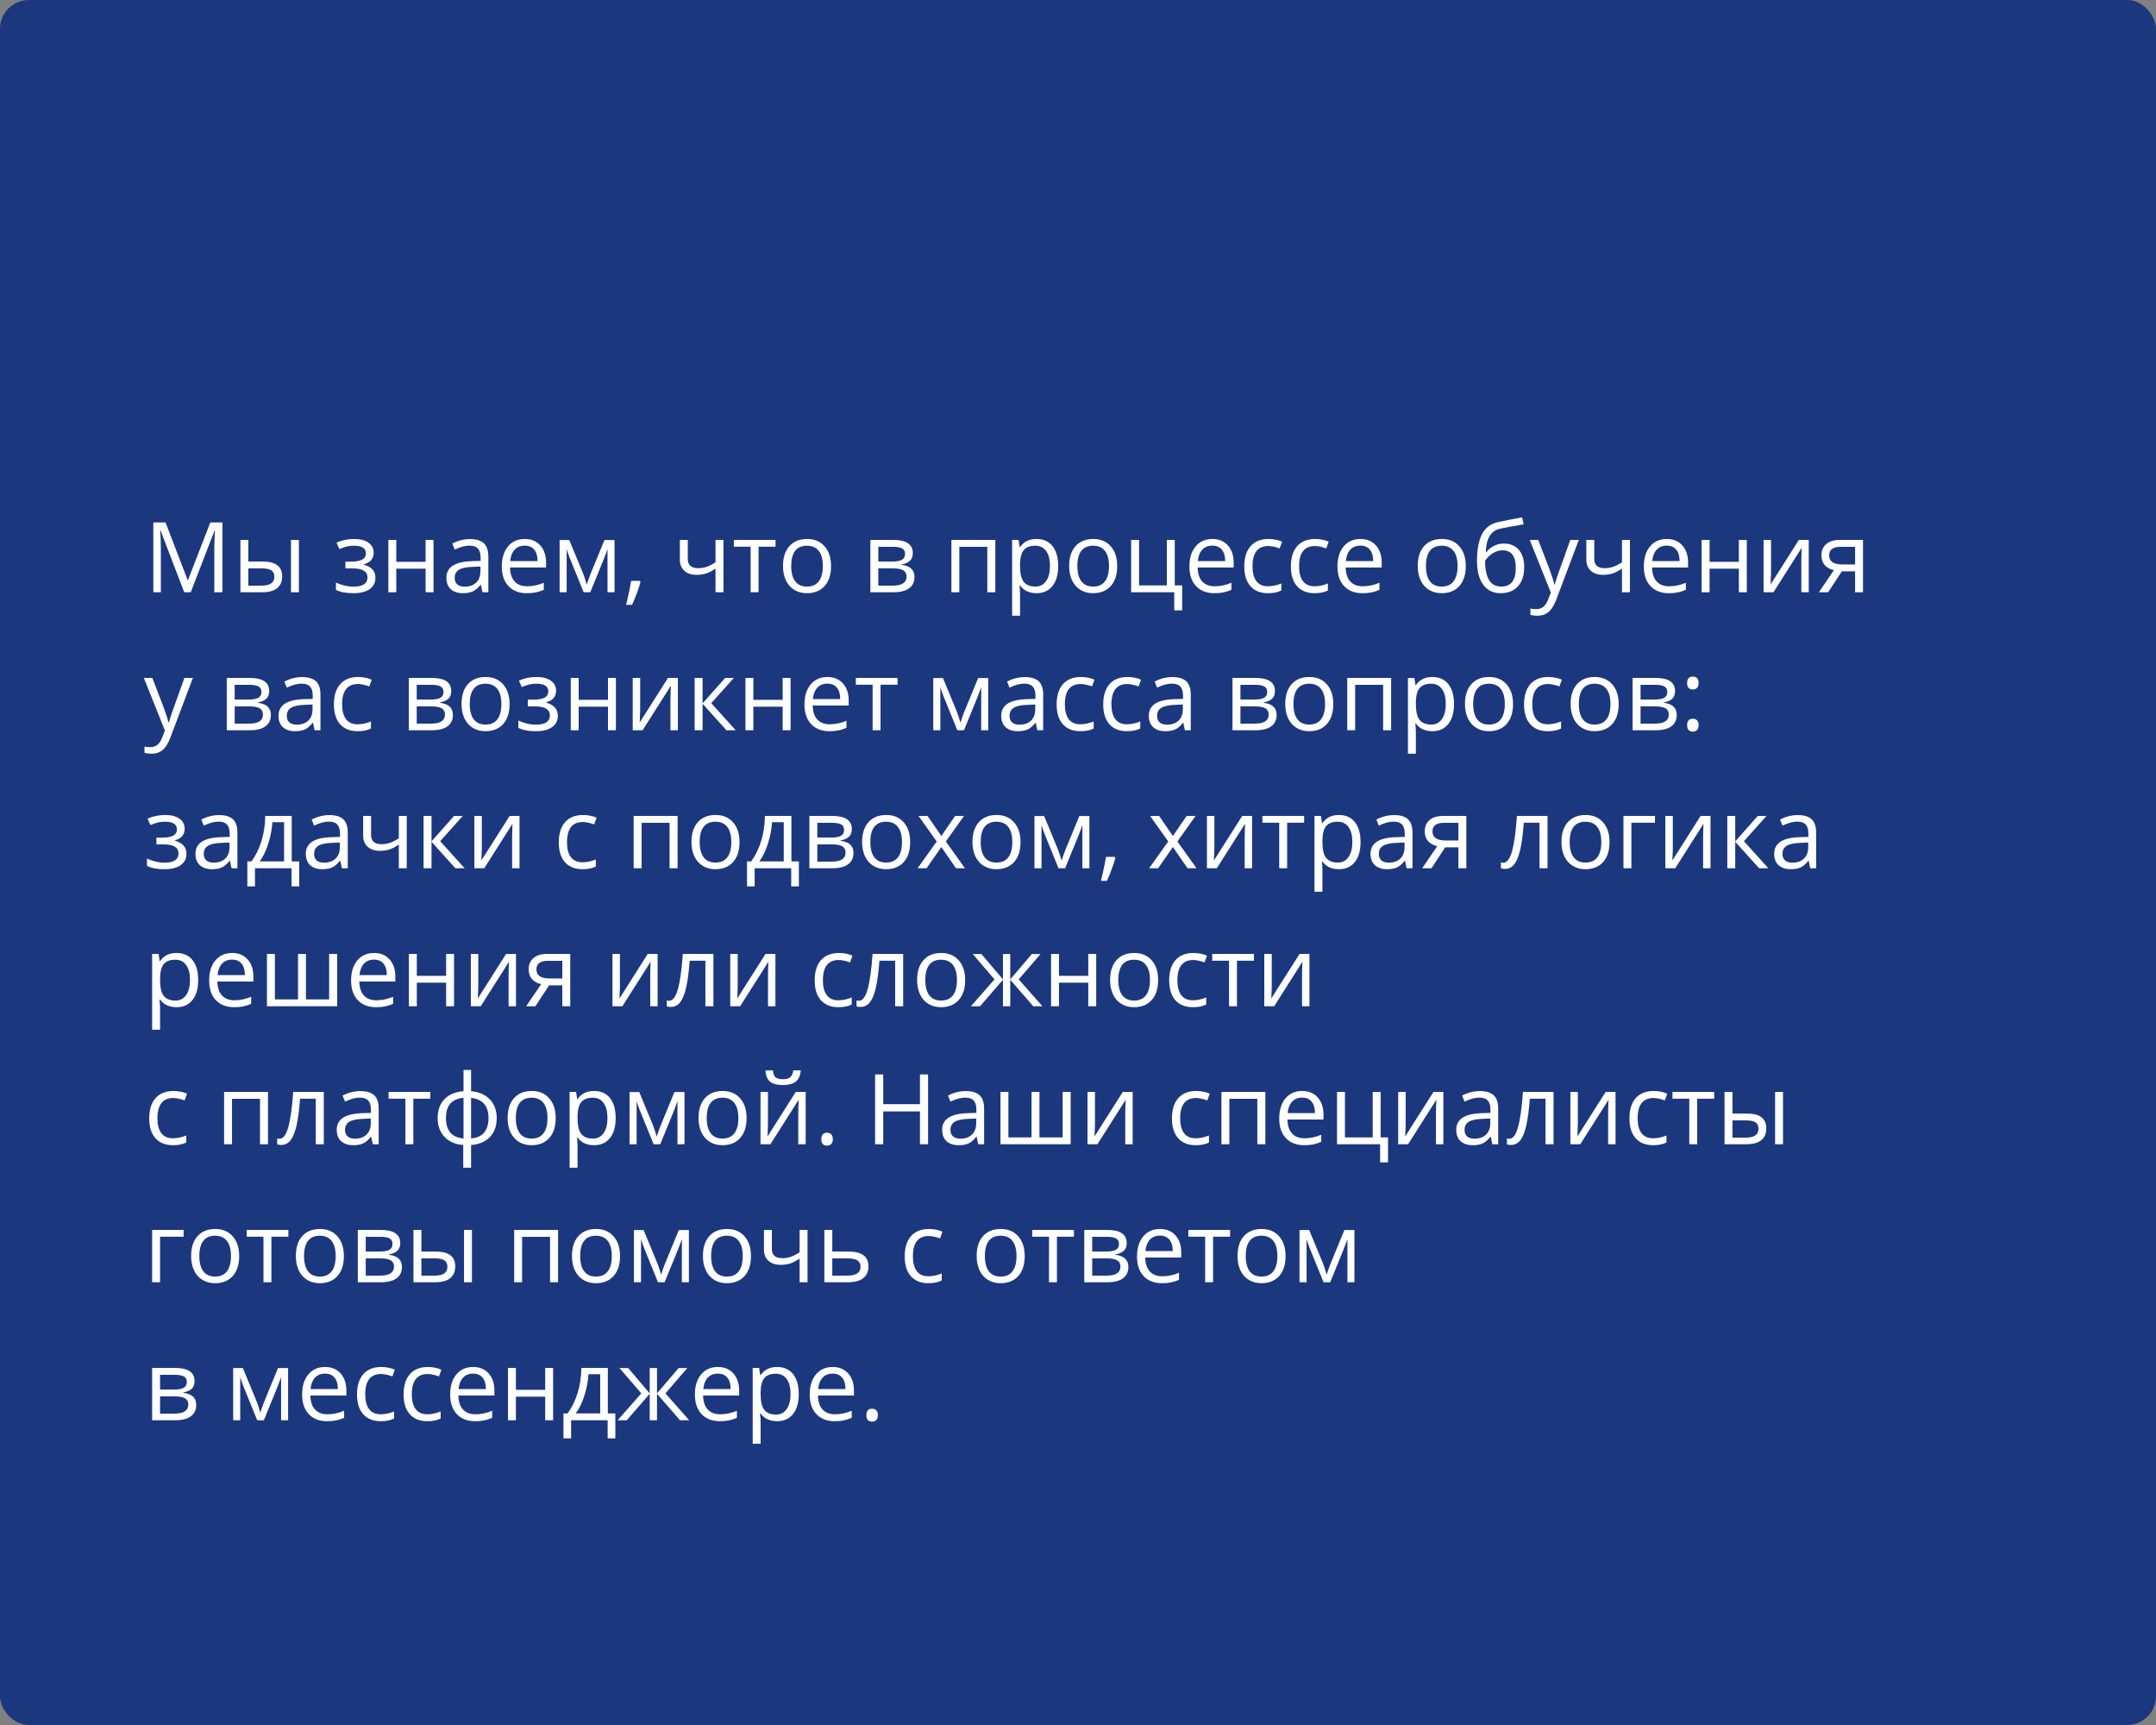
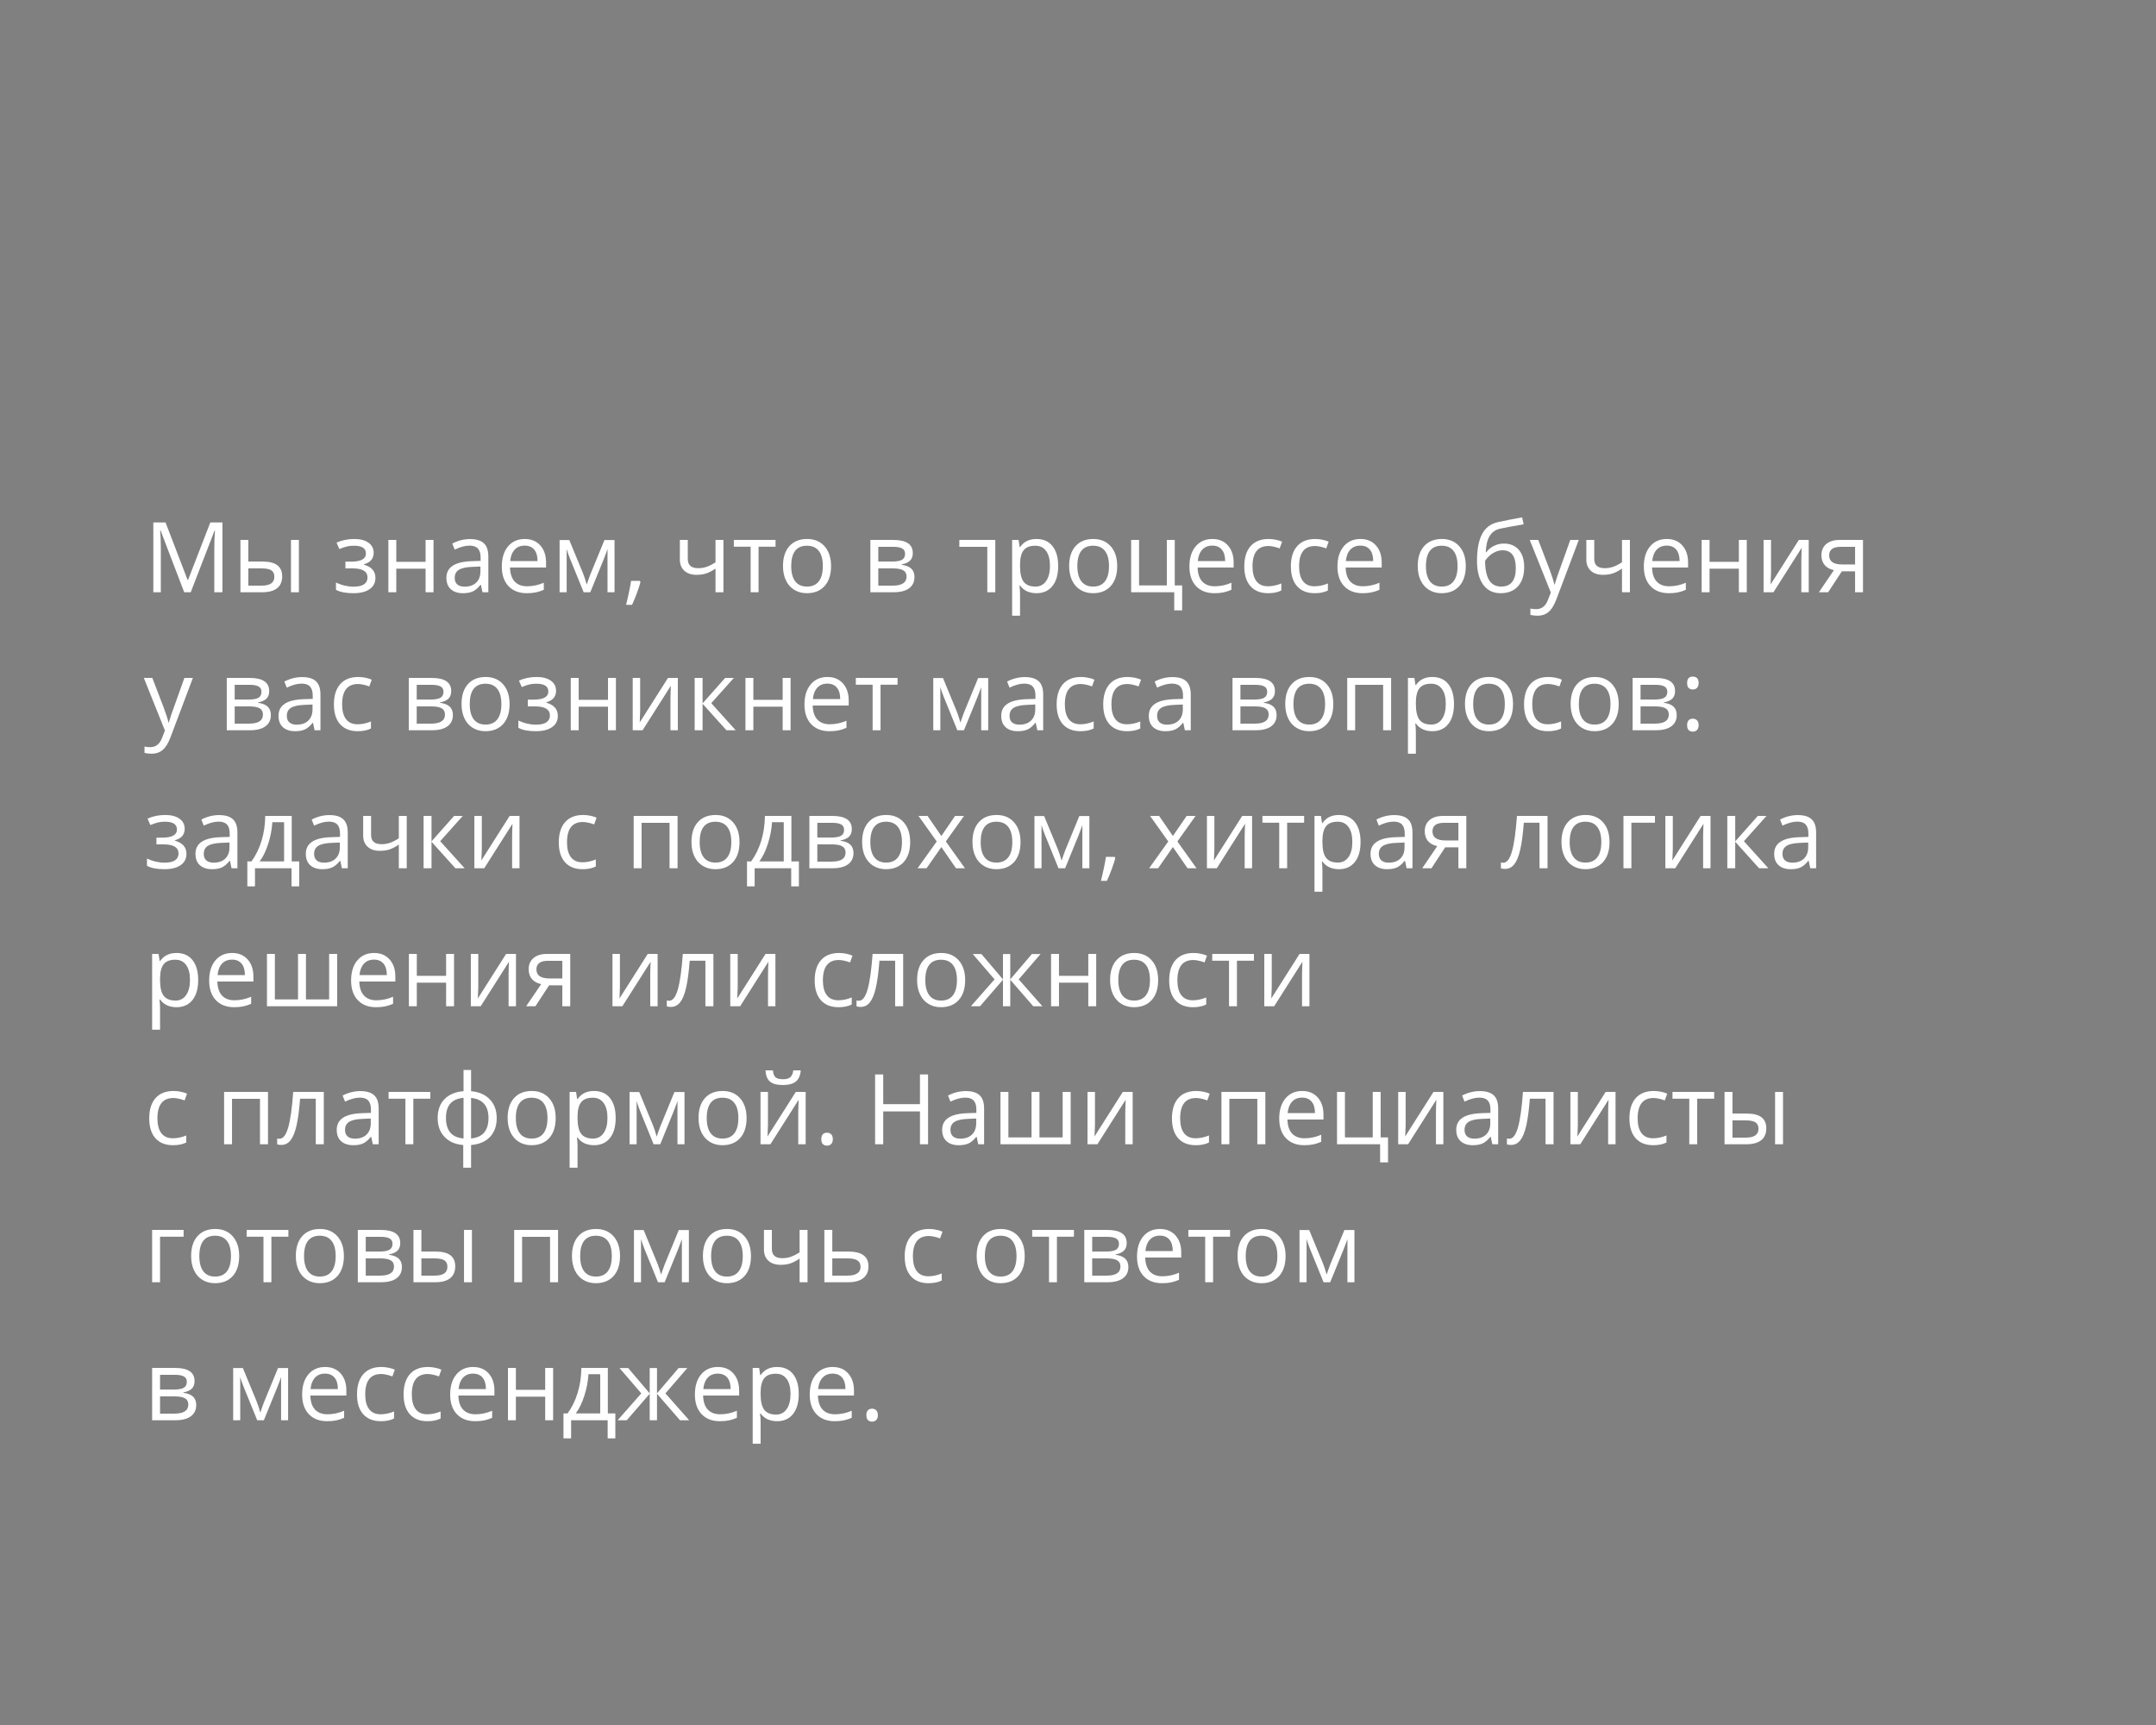
<svg xmlns="http://www.w3.org/2000/svg" width="375" height="300" viewBox="0 0 375 300" fill="none">
  <rect x="0" y="0" width="375" height="300" fill="#808080" stroke="none" />
-   <rect width="375" height="300" rx="5" fill="#1B387F" />
-   <path d="M32.039 103L27.922 92.242H27.855C27.933 93.094 27.972 94.107 27.972 95.28V103H26.669V90.864H28.794L32.637 100.875H32.703L36.58 90.864H38.688V103H37.277V95.181C37.277 94.284 37.316 93.31 37.393 92.259H37.327L33.176 103H32.039ZM43.195 97.663H45.677C46.834 97.663 47.689 97.878 48.242 98.31C48.801 98.736 49.081 99.375 49.081 100.228C49.081 101.141 48.785 101.832 48.192 102.303C47.606 102.768 46.74 103 45.594 103H41.817V93.902H43.195V97.663ZM51.986 103H50.608V93.902H51.986V103ZM43.195 98.85V101.846H45.528C46.989 101.846 47.719 101.334 47.719 100.311C47.719 99.801 47.55 99.431 47.213 99.198C46.875 98.966 46.3 98.85 45.486 98.85H43.195ZM61.067 97.679C62.788 97.679 63.648 97.203 63.648 96.251C63.648 95.355 62.951 94.907 61.557 94.907C61.13 94.907 60.743 94.945 60.395 95.023C60.046 95.1 59.589 95.255 59.025 95.488L58.535 94.367C59.476 93.947 60.502 93.736 61.615 93.736C62.661 93.736 63.485 93.952 64.088 94.384C64.692 94.81 64.993 95.394 64.993 96.135C64.993 97.153 64.426 97.82 63.291 98.136V98.202C63.989 98.407 64.498 98.7 64.819 99.082C65.14 99.458 65.3 99.931 65.3 100.501C65.3 101.343 64.96 101.998 64.279 102.469C63.604 102.934 62.669 103.166 61.474 103.166C60.162 103.166 59.149 102.97 58.435 102.577V101.315C59.448 101.791 60.472 102.029 61.507 102.029C62.304 102.029 62.904 101.893 63.308 101.622C63.718 101.345 63.922 100.95 63.922 100.435C63.922 99.378 63.062 98.85 61.341 98.85H60.079V97.679H61.067ZM68.928 93.902V97.712H74.024V93.902H75.402V103H74.024V98.899H68.928V103H67.55V93.902H68.928ZM83.919 103L83.645 101.705H83.579C83.125 102.275 82.671 102.662 82.217 102.867C81.769 103.066 81.207 103.166 80.532 103.166C79.63 103.166 78.922 102.934 78.407 102.469C77.898 102.004 77.644 101.343 77.644 100.485C77.644 98.648 79.113 97.685 82.051 97.596L83.595 97.546V96.982C83.595 96.268 83.44 95.742 83.13 95.405C82.826 95.062 82.336 94.89 81.661 94.89C80.903 94.89 80.045 95.123 79.088 95.587L78.665 94.533C79.113 94.29 79.603 94.099 80.134 93.96C80.671 93.822 81.207 93.753 81.744 93.753C82.829 93.753 83.631 93.994 84.151 94.475C84.677 94.957 84.94 95.728 84.94 96.791V103H83.919ZM80.806 102.029C81.664 102.029 82.336 101.794 82.823 101.323C83.316 100.853 83.562 100.194 83.562 99.348V98.526L82.184 98.584C81.088 98.623 80.297 98.794 79.81 99.099C79.329 99.397 79.088 99.865 79.088 100.501C79.088 101 79.237 101.379 79.536 101.639C79.841 101.899 80.264 102.029 80.806 102.029ZM91.63 103.166C90.286 103.166 89.223 102.757 88.443 101.938C87.668 101.118 87.281 99.981 87.281 98.526C87.281 97.059 87.641 95.894 88.36 95.031C89.085 94.168 90.056 93.736 91.273 93.736C92.413 93.736 93.315 94.113 93.98 94.865C94.644 95.612 94.976 96.6 94.976 97.829V98.7H88.709C88.736 99.768 89.005 100.579 89.514 101.132C90.028 101.686 90.751 101.962 91.68 101.962C92.66 101.962 93.628 101.758 94.585 101.348V102.577C94.099 102.787 93.636 102.936 93.199 103.025C92.768 103.119 92.245 103.166 91.63 103.166ZM91.257 94.89C90.526 94.89 89.942 95.128 89.505 95.604C89.074 96.08 88.819 96.738 88.742 97.58H93.498C93.498 96.711 93.304 96.047 92.917 95.587C92.53 95.123 91.976 94.89 91.257 94.89ZM102.056 101.672L102.313 100.9L102.67 99.92L105.136 93.919H106.887V103H105.667V95.488L105.501 95.969L105.02 97.239L102.67 103H101.517L99.168 97.223C98.874 96.481 98.672 95.903 98.561 95.488V103H97.333V93.919H99.018L101.4 99.688C101.638 100.297 101.857 100.958 102.056 101.672ZM111.278 101.024L111.403 101.215C111.259 101.769 111.051 102.411 110.78 103.141C110.509 103.877 110.227 104.561 109.934 105.191H108.896C109.045 104.616 109.209 103.905 109.386 103.058C109.568 102.211 109.696 101.534 109.768 101.024H111.278ZM119.629 93.902V97.223C119.629 98.285 120.235 98.816 121.447 98.816C121.95 98.816 122.432 98.739 122.891 98.584C123.35 98.429 123.871 98.166 124.452 97.795V93.902H125.83V103H124.452V98.883C123.871 99.281 123.331 99.564 122.833 99.73C122.34 99.89 121.782 99.97 121.156 99.97C120.249 99.97 119.538 99.732 119.023 99.256C118.508 98.78 118.251 98.136 118.251 97.322V93.902H119.629ZM134.894 95.081H131.939V103H130.561V95.081H127.639V93.902H134.894V95.081ZM144.548 98.443C144.548 99.926 144.174 101.085 143.427 101.921C142.68 102.751 141.648 103.166 140.331 103.166C139.518 103.166 138.795 102.975 138.165 102.593C137.534 102.211 137.047 101.664 136.704 100.95C136.361 100.236 136.189 99.4 136.189 98.443C136.189 96.96 136.56 95.806 137.301 94.981C138.043 94.151 139.072 93.736 140.389 93.736C141.662 93.736 142.672 94.16 143.419 95.006C144.172 95.853 144.548 96.999 144.548 98.443ZM137.617 98.443C137.617 99.605 137.849 100.49 138.314 101.099C138.779 101.708 139.462 102.012 140.364 102.012C141.266 102.012 141.95 101.711 142.415 101.107C142.885 100.499 143.12 99.611 143.12 98.443C143.12 97.286 142.885 96.409 142.415 95.811C141.95 95.208 141.261 94.907 140.348 94.907C139.446 94.907 138.765 95.203 138.306 95.795C137.846 96.387 137.617 97.27 137.617 98.443ZM158.767 96.185C158.767 96.777 158.596 97.228 158.252 97.538C157.915 97.842 157.439 98.047 156.825 98.152V98.227C157.599 98.332 158.164 98.559 158.518 98.908C158.878 99.256 159.058 99.738 159.058 100.352C159.058 101.199 158.745 101.852 158.12 102.311C157.5 102.77 156.592 103 155.397 103H151.388V93.902H155.38C157.638 93.902 158.767 94.663 158.767 96.185ZM157.68 100.261C157.68 99.768 157.492 99.411 157.115 99.19C156.744 98.963 156.127 98.85 155.264 98.85H152.766V101.846H155.297C156.886 101.846 157.68 101.318 157.68 100.261ZM157.422 96.318C157.422 95.875 157.251 95.562 156.908 95.38C156.57 95.192 156.056 95.098 155.364 95.098H152.766V97.663H155.098C155.95 97.663 156.551 97.558 156.899 97.347C157.248 97.137 157.422 96.794 157.422 96.318ZM166.86 103H165.482V93.902H173.119V103H171.725V95.098H166.86V103ZM180.274 103.166C179.682 103.166 179.14 103.058 178.647 102.842C178.16 102.621 177.751 102.283 177.419 101.83H177.319C177.386 102.361 177.419 102.864 177.419 103.34V107.084H176.041V93.902H177.162L177.353 95.147H177.419C177.773 94.649 178.185 94.29 178.656 94.068C179.126 93.847 179.666 93.736 180.274 93.736C181.481 93.736 182.41 94.149 183.063 94.973C183.722 95.798 184.051 96.954 184.051 98.443C184.051 99.937 183.716 101.099 183.047 101.929C182.383 102.754 181.459 103.166 180.274 103.166ZM180.075 94.907C179.146 94.907 178.473 95.164 178.058 95.679C177.643 96.193 177.43 97.012 177.419 98.136V98.443C177.419 99.721 177.632 100.637 178.058 101.19C178.484 101.738 179.168 102.012 180.108 102.012C180.894 102.012 181.508 101.694 181.951 101.058C182.399 100.421 182.624 99.544 182.624 98.426C182.624 97.292 182.399 96.423 181.951 95.82C181.508 95.211 180.883 94.907 180.075 94.907ZM194.319 98.443C194.319 99.926 193.946 101.085 193.199 101.921C192.452 102.751 191.42 103.166 190.103 103.166C189.289 103.166 188.567 102.975 187.936 102.593C187.305 102.211 186.818 101.664 186.475 100.95C186.132 100.236 185.96 99.4 185.96 98.443C185.96 96.96 186.331 95.806 187.073 94.981C187.814 94.151 188.844 93.736 190.161 93.736C191.433 93.736 192.443 94.16 193.19 95.006C193.943 95.853 194.319 96.999 194.319 98.443ZM187.388 98.443C187.388 99.605 187.621 100.49 188.085 101.099C188.55 101.708 189.234 102.012 190.136 102.012C191.038 102.012 191.721 101.711 192.186 101.107C192.656 100.499 192.892 99.611 192.892 98.443C192.892 97.286 192.656 96.409 192.186 95.811C191.721 95.208 191.032 94.907 190.119 94.907C189.217 94.907 188.536 95.203 188.077 95.795C187.618 96.387 187.388 97.27 187.388 98.443ZM205.617 106.146H204.239V103H196.743V93.902H198.121V101.813H202.952V93.902H204.33V101.813H205.617V106.146ZM211.228 103.166C209.883 103.166 208.821 102.757 208.041 101.938C207.266 101.118 206.878 99.981 206.878 98.526C206.878 97.059 207.238 95.894 207.958 95.031C208.682 94.168 209.654 93.736 210.871 93.736C212.011 93.736 212.913 94.113 213.577 94.865C214.241 95.612 214.573 96.6 214.573 97.829V98.7H208.306C208.334 99.768 208.602 100.579 209.111 101.132C209.626 101.686 210.348 101.962 211.278 101.962C212.257 101.962 213.226 101.758 214.183 101.348V102.577C213.696 102.787 213.234 102.936 212.797 103.025C212.365 103.119 211.842 103.166 211.228 103.166ZM210.854 94.89C210.124 94.89 209.54 95.128 209.103 95.604C208.671 96.08 208.417 96.738 208.339 97.58H213.096C213.096 96.711 212.902 96.047 212.515 95.587C212.127 95.123 211.574 94.89 210.854 94.89ZM220.566 103.166C219.249 103.166 218.228 102.762 217.503 101.954C216.784 101.141 216.424 99.992 216.424 98.509C216.424 96.987 216.79 95.811 217.52 94.981C218.256 94.151 219.302 93.736 220.658 93.736C221.095 93.736 221.532 93.783 221.969 93.877C222.406 93.972 222.75 94.082 222.999 94.21L222.575 95.38C222.271 95.258 221.939 95.159 221.579 95.081C221.219 94.998 220.901 94.957 220.625 94.957C218.776 94.957 217.852 96.135 217.852 98.493C217.852 99.611 218.076 100.468 218.524 101.066C218.978 101.664 219.648 101.962 220.533 101.962C221.291 101.962 222.069 101.799 222.866 101.473V102.693C222.257 103.008 221.491 103.166 220.566 103.166ZM228.668 103.166C227.351 103.166 226.33 102.762 225.605 101.954C224.886 101.141 224.526 99.992 224.526 98.509C224.526 96.987 224.891 95.811 225.622 94.981C226.358 94.151 227.403 93.736 228.759 93.736C229.196 93.736 229.634 93.783 230.071 93.877C230.508 93.972 230.851 94.082 231.1 94.21L230.677 95.38C230.372 95.258 230.04 95.159 229.681 95.081C229.321 94.998 229.003 94.957 228.726 94.957C226.878 94.957 225.954 96.135 225.954 98.493C225.954 99.611 226.178 100.468 226.626 101.066C227.08 101.664 227.749 101.962 228.635 101.962C229.393 101.962 230.17 101.799 230.967 101.473V102.693C230.359 103.008 229.592 103.166 228.668 103.166ZM236.977 103.166C235.632 103.166 234.57 102.757 233.79 101.938C233.015 101.118 232.627 99.981 232.627 98.526C232.627 97.059 232.987 95.894 233.707 95.031C234.431 94.168 235.403 93.736 236.62 93.736C237.76 93.736 238.662 94.113 239.326 94.865C239.99 95.612 240.322 96.6 240.322 97.829V98.7H234.055C234.083 99.768 234.351 100.579 234.86 101.132C235.375 101.686 236.097 101.962 237.027 101.962C238.006 101.962 238.975 101.758 239.932 101.348V102.577C239.445 102.787 238.983 102.936 238.546 103.025C238.114 103.119 237.591 103.166 236.977 103.166ZM236.604 94.89C235.873 94.89 235.289 95.128 234.852 95.604C234.42 96.08 234.166 96.738 234.088 97.58H238.845C238.845 96.711 238.651 96.047 238.264 95.587C237.876 95.123 237.323 94.89 236.604 94.89ZM254.948 98.443C254.948 99.926 254.575 101.085 253.828 101.921C253.081 102.751 252.049 103.166 250.731 103.166C249.918 103.166 249.196 102.975 248.565 102.593C247.934 102.211 247.447 101.664 247.104 100.95C246.761 100.236 246.589 99.4 246.589 98.443C246.589 96.96 246.96 95.806 247.702 94.981C248.443 94.151 249.472 93.736 250.79 93.736C252.062 93.736 253.072 94.16 253.819 95.006C254.572 95.853 254.948 96.999 254.948 98.443ZM248.017 98.443C248.017 99.605 248.25 100.49 248.714 101.099C249.179 101.708 249.863 102.012 250.765 102.012C251.667 102.012 252.35 101.711 252.815 101.107C253.285 100.499 253.521 99.611 253.521 98.443C253.521 97.286 253.285 96.409 252.815 95.811C252.35 95.208 251.661 94.907 250.748 94.907C249.846 94.907 249.165 95.203 248.706 95.795C248.247 96.387 248.017 97.27 248.017 98.443ZM256.899 97.546C256.899 95.554 257.192 94.002 257.779 92.89C258.365 91.772 259.295 91.075 260.568 90.798C262.151 90.46 263.545 90.186 264.751 89.976L265.009 91.188C263.089 91.509 261.716 91.763 260.892 91.952C260.089 92.134 259.486 92.566 259.082 93.247C258.684 93.927 258.465 94.854 258.426 96.027H258.526C258.869 95.562 259.312 95.197 259.854 94.932C260.396 94.666 260.964 94.533 261.556 94.533C262.674 94.533 263.545 94.896 264.17 95.621C264.796 96.346 265.108 97.35 265.108 98.634C265.108 100.056 264.746 101.168 264.021 101.971C263.296 102.768 262.286 103.166 260.991 103.166C259.713 103.166 258.711 102.676 257.986 101.697C257.261 100.717 256.899 99.334 256.899 97.546ZM261.116 102.012C262.804 102.012 263.647 100.936 263.647 98.783C263.647 96.73 262.881 95.704 261.348 95.704C260.928 95.704 260.521 95.792 260.128 95.969C259.741 96.141 259.384 96.37 259.057 96.658C258.736 96.946 258.487 97.242 258.31 97.546C258.31 99.002 258.54 100.111 258.999 100.875C259.458 101.633 260.164 102.012 261.116 102.012ZM266.071 93.902H267.549L269.541 99.09C269.978 100.275 270.249 101.13 270.354 101.655H270.421C270.493 101.373 270.642 100.892 270.869 100.211C271.102 99.525 271.854 97.422 273.127 93.902H274.604L270.695 104.262C270.307 105.285 269.854 106.01 269.333 106.437C268.819 106.868 268.185 107.084 267.433 107.084C267.012 107.084 266.597 107.037 266.188 106.943V105.839C266.492 105.905 266.832 105.938 267.208 105.938C268.155 105.938 268.83 105.407 269.234 104.345L269.74 103.05L266.071 93.902ZM277.294 93.902V97.223C277.294 98.285 277.9 98.816 279.112 98.816C279.615 98.816 280.097 98.739 280.556 98.584C281.015 98.429 281.536 98.166 282.117 97.795V93.902H283.495V103H282.117V98.883C281.536 99.281 280.996 99.564 280.498 99.73C280.006 99.89 279.447 99.97 278.821 99.97C277.914 99.97 277.203 99.732 276.688 99.256C276.173 98.78 275.916 98.136 275.916 97.322V93.902H277.294ZM290.268 103.166C288.923 103.166 287.861 102.757 287.081 101.938C286.306 101.118 285.918 99.981 285.918 98.526C285.918 97.059 286.278 95.894 286.998 95.031C287.722 94.168 288.694 93.736 289.911 93.736C291.051 93.736 291.953 94.113 292.617 94.865C293.281 95.612 293.613 96.6 293.613 97.829V98.7H287.346C287.374 99.768 287.642 100.579 288.151 101.132C288.666 101.686 289.388 101.962 290.318 101.962C291.297 101.962 292.266 101.758 293.223 101.348V102.577C292.736 102.787 292.274 102.936 291.837 103.025C291.405 103.119 290.882 103.166 290.268 103.166ZM289.895 94.89C289.164 94.89 288.58 95.128 288.143 95.604C287.711 96.08 287.457 96.738 287.379 97.58H292.136C292.136 96.711 291.942 96.047 291.555 95.587C291.167 95.123 290.614 94.89 289.895 94.89ZM297.349 93.902V97.712H302.445V93.902H303.823V103H302.445V98.899H297.349V103H295.971V93.902H297.349ZM308.04 93.902V99.671L307.982 101.182L307.957 101.655L312.879 93.902H314.598V103H313.311V97.439L313.336 96.343L313.377 95.264L308.463 103H306.745V93.902H308.04ZM317.976 103H316.366L318.98 99.157C318.278 99.002 317.738 98.703 317.362 98.26C316.991 97.812 316.806 97.25 316.806 96.575C316.806 95.745 317.085 95.092 317.644 94.616C318.203 94.14 318.983 93.902 319.985 93.902H324.036V103H322.658V99.364H320.358L317.976 103ZM318.15 96.592C318.15 97.643 318.914 98.169 320.441 98.169H322.658V95.098H320.159C318.82 95.098 318.15 95.596 318.15 96.592ZM25.017 117.902H26.494L28.486 123.09C28.924 124.275 29.195 125.13 29.3 125.655H29.366C29.438 125.373 29.588 124.892 29.814 124.211C30.047 123.525 30.799 121.422 32.072 117.902H33.55L29.64 128.262C29.253 129.285 28.799 130.01 28.279 130.437C27.764 130.868 27.131 131.084 26.378 131.084C25.957 131.084 25.542 131.037 25.133 130.943V129.839C25.437 129.905 25.777 129.938 26.154 129.938C27.1 129.938 27.775 129.407 28.179 128.345L28.686 127.05L25.017 117.902ZM46.823 120.185C46.823 120.777 46.651 121.228 46.308 121.538C45.971 121.842 45.495 122.047 44.88 122.152V122.227C45.655 122.332 46.22 122.559 46.574 122.908C46.933 123.256 47.113 123.738 47.113 124.352C47.113 125.199 46.801 125.852 46.175 126.311C45.556 126.77 44.648 127 43.453 127H39.443V117.902H43.436C45.694 117.902 46.823 118.663 46.823 120.185ZM45.735 124.261C45.735 123.768 45.547 123.411 45.171 123.19C44.8 122.963 44.183 122.85 43.32 122.85H40.821V125.846H43.353C44.941 125.846 45.735 125.318 45.735 124.261ZM45.478 120.318C45.478 119.875 45.306 119.562 44.963 119.38C44.626 119.192 44.111 119.098 43.419 119.098H40.821V121.663H43.154C44.006 121.663 44.606 121.557 44.955 121.347C45.304 121.137 45.478 120.794 45.478 120.318ZM54.717 127L54.443 125.705H54.377C53.923 126.275 53.469 126.662 53.015 126.867C52.567 127.066 52.005 127.166 51.33 127.166C50.428 127.166 49.72 126.934 49.205 126.469C48.696 126.004 48.441 125.343 48.441 124.485C48.441 122.648 49.911 121.685 52.849 121.596L54.393 121.546V120.982C54.393 120.268 54.238 119.742 53.928 119.405C53.624 119.062 53.134 118.89 52.459 118.89C51.701 118.89 50.843 119.123 49.886 119.587L49.462 118.533C49.911 118.29 50.4 118.099 50.932 117.96C51.468 117.822 52.005 117.753 52.542 117.753C53.627 117.753 54.429 117.994 54.949 118.475C55.475 118.957 55.738 119.729 55.738 120.791V127H54.717ZM51.604 126.029C52.462 126.029 53.134 125.794 53.621 125.323C54.114 124.853 54.36 124.194 54.36 123.348V122.526L52.982 122.584C51.886 122.623 51.095 122.794 50.608 123.099C50.127 123.397 49.886 123.865 49.886 124.501C49.886 125 50.035 125.379 50.334 125.639C50.638 125.899 51.062 126.029 51.604 126.029ZM62.221 127.166C60.904 127.166 59.883 126.762 59.158 125.954C58.438 125.141 58.079 123.992 58.079 122.509C58.079 120.987 58.444 119.812 59.174 118.981C59.91 118.151 60.956 117.736 62.312 117.736C62.749 117.736 63.186 117.783 63.623 117.877C64.061 117.972 64.404 118.082 64.653 118.209L64.23 119.38C63.925 119.258 63.593 119.159 63.233 119.081C62.874 118.998 62.556 118.957 62.279 118.957C60.431 118.957 59.506 120.135 59.506 122.493C59.506 123.611 59.73 124.468 60.179 125.066C60.633 125.664 61.302 125.962 62.188 125.962C62.946 125.962 63.723 125.799 64.52 125.473V126.693C63.911 127.008 63.145 127.166 62.221 127.166ZM78.482 120.185C78.482 120.777 78.31 121.228 77.967 121.538C77.63 121.842 77.154 122.047 76.54 122.152V122.227C77.314 122.332 77.879 122.559 78.233 122.908C78.593 123.256 78.772 123.738 78.772 124.352C78.772 125.199 78.46 125.852 77.835 126.311C77.215 126.77 76.307 127 75.112 127H71.103V117.902H75.095C77.353 117.902 78.482 118.663 78.482 120.185ZM77.394 124.261C77.394 123.768 77.206 123.411 76.83 123.19C76.459 122.963 75.842 122.85 74.979 122.85H72.481V125.846H75.012C76.6 125.846 77.394 125.318 77.394 124.261ZM77.137 120.318C77.137 119.875 76.966 119.562 76.623 119.38C76.285 119.192 75.77 119.098 75.079 119.098H72.481V121.663H74.813C75.665 121.663 76.266 121.557 76.614 121.347C76.963 121.137 77.137 120.794 77.137 120.318ZM88.634 122.443C88.634 123.926 88.26 125.085 87.513 125.921C86.766 126.751 85.734 127.166 84.417 127.166C83.603 127.166 82.881 126.975 82.251 126.593C81.62 126.211 81.133 125.664 80.79 124.95C80.447 124.236 80.275 123.4 80.275 122.443C80.275 120.96 80.646 119.806 81.387 118.981C82.129 118.151 83.158 117.736 84.475 117.736C85.748 117.736 86.758 118.16 87.505 119.006C88.257 119.853 88.634 120.999 88.634 122.443ZM81.703 122.443C81.703 123.605 81.935 124.49 82.4 125.099C82.865 125.708 83.548 126.012 84.45 126.012C85.352 126.012 86.036 125.711 86.501 125.107C86.971 124.499 87.206 123.611 87.206 122.443C87.206 121.286 86.971 120.409 86.501 119.812C86.036 119.208 85.347 118.907 84.434 118.907C83.532 118.907 82.851 119.203 82.392 119.795C81.932 120.387 81.703 121.27 81.703 122.443ZM92.793 121.679C94.513 121.679 95.374 121.203 95.374 120.251C95.374 119.355 94.677 118.907 93.282 118.907C92.856 118.907 92.469 118.945 92.12 119.023C91.772 119.1 91.315 119.255 90.751 119.488L90.261 118.367C91.201 117.947 92.228 117.736 93.34 117.736C94.386 117.736 95.211 117.952 95.814 118.384C96.417 118.81 96.719 119.394 96.719 120.135C96.719 121.153 96.151 121.82 95.017 122.136V122.202C95.714 122.407 96.224 122.7 96.544 123.082C96.865 123.458 97.026 123.931 97.026 124.501C97.026 125.343 96.686 125.998 96.005 126.469C95.33 126.934 94.394 127.166 93.199 127.166C91.888 127.166 90.875 126.97 90.161 126.577V125.315C91.174 125.791 92.198 126.029 93.232 126.029C94.029 126.029 94.63 125.893 95.034 125.622C95.443 125.345 95.648 124.95 95.648 124.435C95.648 123.378 94.787 122.85 93.066 122.85H91.805V121.679H92.793ZM100.653 117.902V121.712H105.75V117.902H107.128V127H105.75V122.899H100.653V127H99.275V117.902H100.653ZM111.345 117.902V123.671L111.287 125.182L111.262 125.655L116.184 117.902H117.902V127H116.616V121.438L116.641 120.343L116.682 119.264L111.768 127H110.05V117.902H111.345ZM126.128 117.902H127.639L123.713 122.293L127.963 127H126.353L122.202 122.393V127H120.824V117.902H122.202V122.327L126.128 117.902ZM131.034 117.902V121.712H136.131V117.902H137.509V127H136.131V122.899H131.034V127H129.656V117.902H131.034ZM144.274 127.166C142.929 127.166 141.867 126.757 141.086 125.938C140.312 125.118 139.924 123.981 139.924 122.526C139.924 121.059 140.284 119.895 141.003 119.031C141.728 118.168 142.7 117.736 143.917 117.736C145.057 117.736 145.959 118.113 146.623 118.865C147.287 119.612 147.619 120.6 147.619 121.829V122.7H141.352C141.38 123.768 141.648 124.579 142.157 125.132C142.672 125.686 143.394 125.962 144.324 125.962C145.303 125.962 146.272 125.758 147.229 125.348V126.577C146.742 126.787 146.28 126.936 145.843 127.025C145.411 127.119 144.888 127.166 144.274 127.166ZM143.9 118.89C143.17 118.89 142.586 119.128 142.149 119.604C141.717 120.08 141.463 120.738 141.385 121.58H146.142C146.142 120.711 145.948 120.047 145.561 119.587C145.173 119.123 144.62 118.89 143.9 118.89ZM156.111 119.081H153.156V127H151.778V119.081H148.856V117.902H156.111V119.081ZM167.051 125.672L167.309 124.9L167.666 123.92L170.131 117.919H171.882V127H170.662V119.488L170.496 119.969L170.015 121.239L167.666 127H166.512L164.163 121.223C163.869 120.481 163.667 119.903 163.557 119.488V127H162.328V117.919H164.013L166.396 123.688C166.633 124.297 166.852 124.958 167.051 125.672ZM180.424 127L180.15 125.705H180.083C179.63 126.275 179.176 126.662 178.722 126.867C178.274 127.066 177.712 127.166 177.037 127.166C176.135 127.166 175.427 126.934 174.912 126.469C174.403 126.004 174.148 125.343 174.148 124.485C174.148 122.648 175.618 121.685 178.556 121.596L180.1 121.546V120.982C180.1 120.268 179.945 119.742 179.635 119.405C179.331 119.062 178.841 118.89 178.166 118.89C177.408 118.89 176.55 119.123 175.593 119.587L175.169 118.533C175.618 118.29 176.107 118.099 176.639 117.96C177.175 117.822 177.712 117.753 178.249 117.753C179.334 117.753 180.136 117.994 180.656 118.475C181.182 118.957 181.445 119.729 181.445 120.791V127H180.424ZM177.311 126.029C178.169 126.029 178.841 125.794 179.328 125.323C179.821 124.853 180.067 124.194 180.067 123.348V122.526L178.689 122.584C177.593 122.623 176.802 122.794 176.315 123.099C175.833 123.397 175.593 123.865 175.593 124.501C175.593 125 175.742 125.379 176.041 125.639C176.345 125.899 176.769 126.029 177.311 126.029ZM187.928 127.166C186.611 127.166 185.59 126.762 184.865 125.954C184.145 125.141 183.786 123.992 183.786 122.509C183.786 120.987 184.151 119.812 184.881 118.981C185.617 118.151 186.663 117.736 188.019 117.736C188.456 117.736 188.893 117.783 189.331 117.877C189.768 117.972 190.111 118.082 190.36 118.209L189.937 119.38C189.632 119.258 189.3 119.159 188.94 119.081C188.581 118.998 188.263 118.957 187.986 118.957C186.138 118.957 185.213 120.135 185.213 122.493C185.213 123.611 185.438 124.468 185.886 125.066C186.34 125.664 187.009 125.962 187.895 125.962C188.653 125.962 189.43 125.799 190.227 125.473V126.693C189.618 127.008 188.852 127.166 187.928 127.166ZM196.029 127.166C194.712 127.166 193.691 126.762 192.966 125.954C192.247 125.141 191.887 123.992 191.887 122.509C191.887 120.987 192.252 119.812 192.983 118.981C193.719 118.151 194.765 117.736 196.121 117.736C196.558 117.736 196.995 117.783 197.432 117.877C197.869 117.972 198.212 118.082 198.461 118.209L198.038 119.38C197.734 119.258 197.402 119.159 197.042 119.081C196.682 118.998 196.364 118.957 196.087 118.957C194.239 118.957 193.315 120.135 193.315 122.493C193.315 123.611 193.539 124.468 193.987 125.066C194.441 125.664 195.111 125.962 195.996 125.962C196.754 125.962 197.532 125.799 198.329 125.473V126.693C197.72 127.008 196.953 127.166 196.029 127.166ZM206.09 127L205.816 125.705H205.75C205.296 126.275 204.842 126.662 204.388 126.867C203.94 127.066 203.378 127.166 202.703 127.166C201.801 127.166 201.093 126.934 200.578 126.469C200.069 126.004 199.814 125.343 199.814 124.485C199.814 122.648 201.284 121.685 204.222 121.596L205.766 121.546V120.982C205.766 120.268 205.611 119.742 205.301 119.405C204.997 119.062 204.507 118.89 203.832 118.89C203.074 118.89 202.216 119.123 201.259 119.587L200.835 118.533C201.284 118.29 201.773 118.099 202.305 117.96C202.841 117.822 203.378 117.753 203.915 117.753C205 117.753 205.802 117.994 206.322 118.475C206.848 118.957 207.111 119.729 207.111 120.791V127H206.09ZM202.977 126.029C203.835 126.029 204.507 125.794 204.994 125.323C205.487 124.853 205.733 124.194 205.733 123.348V122.526L204.355 122.584C203.259 122.623 202.468 122.794 201.981 123.099C201.5 123.397 201.259 123.865 201.259 124.501C201.259 125 201.408 125.379 201.707 125.639C202.011 125.899 202.435 126.029 202.977 126.029ZM221.753 120.185C221.753 120.777 221.582 121.228 221.239 121.538C220.901 121.842 220.425 122.047 219.811 122.152V122.227C220.586 122.332 221.15 122.559 221.504 122.908C221.864 123.256 222.044 123.738 222.044 124.352C222.044 125.199 221.731 125.852 221.106 126.311C220.486 126.77 219.579 127 218.383 127H214.374V117.902H218.367C220.625 117.902 221.753 118.663 221.753 120.185ZM220.666 124.261C220.666 123.768 220.478 123.411 220.102 123.19C219.731 122.963 219.114 122.85 218.25 122.85H215.752V125.846H218.284C219.872 125.846 220.666 125.318 220.666 124.261ZM220.409 120.318C220.409 119.875 220.237 119.562 219.894 119.38C219.556 119.192 219.042 119.098 218.35 119.098H215.752V121.663H218.084C218.937 121.663 219.537 121.557 219.886 121.347C220.234 121.137 220.409 120.794 220.409 120.318ZM231.905 122.443C231.905 123.926 231.532 125.085 230.785 125.921C230.038 126.751 229.006 127.166 227.688 127.166C226.875 127.166 226.153 126.975 225.522 126.593C224.891 126.211 224.404 125.664 224.061 124.95C223.718 124.236 223.546 123.4 223.546 122.443C223.546 120.96 223.917 119.806 224.659 118.981C225.4 118.151 226.43 117.736 227.747 117.736C229.019 117.736 230.029 118.16 230.776 119.006C231.529 119.853 231.905 120.999 231.905 122.443ZM224.974 122.443C224.974 123.605 225.207 124.49 225.671 125.099C226.136 125.708 226.82 126.012 227.722 126.012C228.624 126.012 229.307 125.711 229.772 125.107C230.242 124.499 230.478 123.611 230.478 122.443C230.478 121.286 230.242 120.409 229.772 119.812C229.307 119.208 228.618 118.907 227.705 118.907C226.803 118.907 226.122 119.203 225.663 119.795C225.204 120.387 224.974 121.27 224.974 122.443ZM235.707 127H234.329V117.902H241.966V127H240.571V119.098H235.707V127ZM249.121 127.166C248.529 127.166 247.987 127.058 247.494 126.842C247.007 126.621 246.598 126.283 246.266 125.83H246.166C246.232 126.361 246.266 126.864 246.266 127.34V131.084H244.888V117.902H246.008L246.199 119.147H246.266C246.62 118.649 247.032 118.29 247.502 118.068C247.973 117.847 248.512 117.736 249.121 117.736C250.327 117.736 251.257 118.149 251.91 118.973C252.569 119.798 252.898 120.954 252.898 122.443C252.898 123.937 252.563 125.099 251.894 125.929C251.229 126.754 250.305 127.166 249.121 127.166ZM248.922 118.907C247.992 118.907 247.32 119.164 246.905 119.679C246.49 120.193 246.277 121.012 246.266 122.136V122.443C246.266 123.721 246.479 124.637 246.905 125.19C247.331 125.738 248.014 126.012 248.955 126.012C249.741 126.012 250.355 125.694 250.798 125.058C251.246 124.421 251.47 123.544 251.47 122.426C251.47 121.292 251.246 120.423 250.798 119.82C250.355 119.211 249.73 118.907 248.922 118.907ZM263.166 122.443C263.166 123.926 262.792 125.085 262.045 125.921C261.298 126.751 260.266 127.166 258.949 127.166C258.136 127.166 257.414 126.975 256.783 126.593C256.152 126.211 255.665 125.664 255.322 124.95C254.979 124.236 254.807 123.4 254.807 122.443C254.807 120.96 255.178 119.806 255.919 118.981C256.661 118.151 257.69 117.736 259.007 117.736C260.28 117.736 261.29 118.16 262.037 119.006C262.79 119.853 263.166 120.999 263.166 122.443ZM256.235 122.443C256.235 123.605 256.467 124.49 256.932 125.099C257.397 125.708 258.08 126.012 258.982 126.012C259.884 126.012 260.568 125.711 261.033 125.107C261.503 124.499 261.738 123.611 261.738 122.443C261.738 121.286 261.503 120.409 261.033 119.812C260.568 119.208 259.879 118.907 258.966 118.907C258.064 118.907 257.383 119.203 256.924 119.795C256.465 120.387 256.235 121.27 256.235 122.443ZM269.226 127.166C267.909 127.166 266.888 126.762 266.163 125.954C265.443 125.141 265.083 123.992 265.083 122.509C265.083 120.987 265.449 119.812 266.179 118.981C266.915 118.151 267.961 117.736 269.317 117.736C269.754 117.736 270.191 117.783 270.628 117.877C271.066 117.972 271.409 118.082 271.658 118.209L271.234 119.38C270.93 119.258 270.598 119.159 270.238 119.081C269.879 118.998 269.56 118.957 269.284 118.957C267.435 118.957 266.511 120.135 266.511 122.493C266.511 123.611 266.735 124.468 267.184 125.066C267.637 125.664 268.307 125.962 269.192 125.962C269.951 125.962 270.728 125.799 271.525 125.473V126.693C270.916 127.008 270.15 127.166 269.226 127.166ZM281.544 122.443C281.544 123.926 281.17 125.085 280.423 125.921C279.676 126.751 278.644 127.166 277.327 127.166C276.514 127.166 275.792 126.975 275.161 126.593C274.53 126.211 274.043 125.664 273.7 124.95C273.357 124.236 273.185 123.4 273.185 122.443C273.185 120.96 273.556 119.806 274.297 118.981C275.039 118.151 276.068 117.736 277.385 117.736C278.658 117.736 279.668 118.16 280.415 119.006C281.168 119.853 281.544 120.999 281.544 122.443ZM274.613 122.443C274.613 123.605 274.845 124.49 275.31 125.099C275.775 125.708 276.458 126.012 277.36 126.012C278.262 126.012 278.946 125.711 279.411 125.107C279.881 124.499 280.116 123.611 280.116 122.443C280.116 121.286 279.881 120.409 279.411 119.812C278.946 119.208 278.257 118.907 277.344 118.907C276.442 118.907 275.761 119.203 275.302 119.795C274.842 120.387 274.613 121.27 274.613 122.443ZM291.347 120.185C291.347 120.777 291.176 121.228 290.833 121.538C290.495 121.842 290.019 122.047 289.405 122.152V122.227C290.18 122.332 290.744 122.559 291.098 122.908C291.458 123.256 291.638 123.738 291.638 124.352C291.638 125.199 291.325 125.852 290.7 126.311C290.08 126.77 289.172 127 287.977 127H283.968V117.902H287.96C290.218 117.902 291.347 118.663 291.347 120.185ZM290.26 124.261C290.26 123.768 290.072 123.411 289.695 123.19C289.325 122.963 288.708 122.85 287.844 122.85H285.346V125.846H287.877C289.466 125.846 290.26 125.318 290.26 124.261ZM290.002 120.318C290.002 119.875 289.831 119.562 289.488 119.38C289.15 119.192 288.636 119.098 287.944 119.098H285.346V121.663H287.678C288.53 121.663 289.131 121.557 289.479 121.347C289.828 121.137 290.002 120.794 290.002 120.318ZM293.447 126.12C293.447 125.749 293.53 125.47 293.696 125.282C293.868 125.088 294.111 124.991 294.427 124.991C294.748 124.991 294.997 125.088 295.174 125.282C295.356 125.47 295.448 125.749 295.448 126.12C295.448 126.48 295.356 126.757 295.174 126.95C294.991 127.144 294.742 127.241 294.427 127.241C294.145 127.241 293.909 127.155 293.721 126.983C293.539 126.806 293.447 126.519 293.447 126.12ZM293.447 118.791C293.447 118.043 293.774 117.67 294.427 117.67C295.107 117.67 295.448 118.043 295.448 118.791C295.448 119.15 295.356 119.427 295.174 119.621C294.991 119.814 294.742 119.911 294.427 119.911C294.145 119.911 293.909 119.825 293.721 119.654C293.539 119.477 293.447 119.189 293.447 118.791ZM28.196 145.679C29.917 145.679 30.777 145.203 30.777 144.251C30.777 143.355 30.08 142.907 28.686 142.907C28.259 142.907 27.872 142.945 27.523 143.023C27.175 143.1 26.718 143.255 26.154 143.488L25.664 142.367C26.605 141.947 27.631 141.736 28.744 141.736C29.79 141.736 30.614 141.952 31.217 142.384C31.82 142.81 32.122 143.394 32.122 144.135C32.122 145.153 31.555 145.82 30.42 146.136V146.202C31.118 146.407 31.627 146.7 31.948 147.082C32.269 147.458 32.429 147.931 32.429 148.501C32.429 149.343 32.089 149.998 31.408 150.469C30.733 150.934 29.798 151.166 28.602 151.166C27.291 151.166 26.278 150.97 25.564 150.577V149.315C26.577 149.791 27.601 150.029 28.636 150.029C29.433 150.029 30.033 149.893 30.437 149.622C30.846 149.345 31.051 148.95 31.051 148.435C31.051 147.378 30.191 146.85 28.47 146.85H27.208V145.679H28.196ZM40.273 151L39.999 149.705H39.933C39.479 150.275 39.026 150.662 38.572 150.867C38.123 151.066 37.562 151.166 36.887 151.166C35.985 151.166 35.276 150.934 34.762 150.469C34.253 150.004 33.998 149.343 33.998 148.485C33.998 146.648 35.467 145.685 38.406 145.596L39.95 145.546V144.982C39.95 144.268 39.795 143.742 39.485 143.405C39.181 143.062 38.691 142.89 38.016 142.89C37.258 142.89 36.4 143.123 35.442 143.587L35.019 142.533C35.467 142.29 35.957 142.099 36.488 141.96C37.025 141.822 37.562 141.753 38.099 141.753C39.183 141.753 39.986 141.994 40.506 142.475C41.032 142.957 41.294 143.729 41.294 144.791V151H40.273ZM37.161 150.029C38.018 150.029 38.691 149.794 39.178 149.323C39.67 148.853 39.916 148.194 39.916 147.348V146.526L38.539 146.584C37.443 146.623 36.651 146.794 36.165 147.099C35.683 147.397 35.442 147.865 35.442 148.501C35.442 149 35.592 149.379 35.891 149.639C36.195 149.899 36.618 150.029 37.161 150.029ZM52.044 154.146H50.708V151H44.349V154.146H43.021V149.813H43.735C44.476 148.806 45.057 147.624 45.478 146.269C45.899 144.913 46.117 143.457 46.134 141.902H50.741V149.813H52.044V154.146ZM49.413 149.813V142.99H47.371C47.299 144.218 47.061 145.463 46.657 146.725C46.258 147.981 45.76 149.011 45.163 149.813H49.413ZM59.465 151L59.191 149.705H59.124C58.671 150.275 58.217 150.662 57.763 150.867C57.315 151.066 56.753 151.166 56.078 151.166C55.176 151.166 54.468 150.934 53.953 150.469C53.444 150.004 53.19 149.343 53.19 148.485C53.19 146.648 54.659 145.685 57.597 145.596L59.141 145.546V144.982C59.141 144.268 58.986 143.742 58.676 143.405C58.372 143.062 57.882 142.89 57.207 142.89C56.449 142.89 55.591 143.123 54.634 143.587L54.21 142.533C54.659 142.29 55.148 142.099 55.68 141.96C56.217 141.822 56.753 141.753 57.29 141.753C58.375 141.753 59.177 141.994 59.697 142.475C60.223 142.957 60.486 143.729 60.486 144.791V151H59.465ZM56.352 150.029C57.21 150.029 57.882 149.794 58.369 149.323C58.862 148.853 59.108 148.194 59.108 147.348V146.526L57.73 146.584C56.634 146.623 55.843 146.794 55.356 147.099C54.874 147.397 54.634 147.865 54.634 148.501C54.634 149 54.783 149.379 55.082 149.639C55.386 149.899 55.81 150.029 56.352 150.029ZM64.545 141.902V145.223C64.545 146.285 65.151 146.816 66.363 146.816C66.866 146.816 67.348 146.739 67.807 146.584C68.266 146.429 68.787 146.166 69.368 145.795V141.902H70.746V151H69.368V146.883C68.787 147.281 68.247 147.563 67.749 147.729C67.257 147.89 66.698 147.97 66.072 147.97C65.165 147.97 64.454 147.732 63.939 147.256C63.424 146.78 63.167 146.136 63.167 145.322V141.902H64.545ZM78.98 141.902H80.491L76.564 146.293L80.814 151H79.204L75.054 146.393V151H73.676V141.902H75.054V146.327L78.98 141.902ZM83.803 141.902V147.671L83.745 149.182L83.72 149.655L88.642 141.902H90.36V151H89.074V145.438L89.099 144.343L89.14 143.264L84.226 151H82.508V141.902H83.803ZM101.334 151.166C100.017 151.166 98.996 150.762 98.271 149.954C97.552 149.141 97.192 147.992 97.192 146.509C97.192 144.987 97.557 143.812 98.288 142.981C99.024 142.151 100.069 141.736 101.425 141.736C101.862 141.736 102.3 141.783 102.737 141.877C103.174 141.972 103.517 142.082 103.766 142.209L103.343 143.38C103.038 143.258 102.706 143.159 102.347 143.081C101.987 142.998 101.669 142.957 101.392 142.957C99.544 142.957 98.62 144.135 98.62 146.493C98.62 147.611 98.844 148.468 99.292 149.066C99.746 149.664 100.415 149.962 101.301 149.962C102.059 149.962 102.836 149.799 103.633 149.473V150.693C103.025 151.008 102.258 151.166 101.334 151.166ZM111.594 151H110.216V141.902H117.853V151H116.458V143.098H111.594V151ZM128.627 146.443C128.627 147.926 128.253 149.085 127.506 149.921C126.759 150.751 125.727 151.166 124.41 151.166C123.597 151.166 122.875 150.975 122.244 150.593C121.613 150.211 121.126 149.664 120.783 148.95C120.44 148.236 120.268 147.4 120.268 146.443C120.268 144.96 120.639 143.806 121.38 142.981C122.122 142.151 123.151 141.736 124.468 141.736C125.741 141.736 126.751 142.16 127.498 143.006C128.251 143.853 128.627 144.999 128.627 146.443ZM121.696 146.443C121.696 147.605 121.928 148.49 122.393 149.099C122.858 149.708 123.541 150.012 124.443 150.012C125.345 150.012 126.029 149.711 126.494 149.107C126.964 148.499 127.199 147.611 127.199 146.443C127.199 145.286 126.964 144.409 126.494 143.812C126.029 143.208 125.34 142.907 124.427 142.907C123.525 142.907 122.844 143.203 122.385 143.795C121.925 144.387 121.696 145.27 121.696 146.443ZM138.953 154.146H137.617V151H131.258V154.146H129.93V149.813H130.644C131.386 148.806 131.967 147.624 132.387 146.269C132.808 144.913 133.026 143.457 133.043 141.902H137.65V149.813H138.953V154.146ZM136.322 149.813V142.99H134.28C134.208 144.218 133.97 145.463 133.566 146.725C133.167 147.981 132.669 149.011 132.072 149.813H136.322ZM148.159 144.185C148.159 144.777 147.987 145.228 147.644 145.538C147.306 145.842 146.831 146.047 146.216 146.152V146.227C146.991 146.332 147.556 146.559 147.91 146.908C148.269 147.256 148.449 147.738 148.449 148.352C148.449 149.199 148.137 149.852 147.511 150.311C146.891 150.77 145.984 151 144.789 151H140.779V141.902H144.772C147.03 141.902 148.159 142.663 148.159 144.185ZM147.071 148.261C147.071 147.768 146.883 147.411 146.507 147.19C146.136 146.963 145.519 146.85 144.656 146.85H142.157V149.846H144.689C146.277 149.846 147.071 149.318 147.071 148.261ZM146.814 144.318C146.814 143.875 146.642 143.562 146.299 143.38C145.962 143.192 145.447 143.098 144.755 143.098H142.157V145.663H144.49C145.342 145.663 145.942 145.557 146.291 145.347C146.64 145.137 146.814 144.794 146.814 144.318ZM158.311 146.443C158.311 147.926 157.937 149.085 157.19 149.921C156.443 150.751 155.411 151.166 154.094 151.166C153.28 151.166 152.558 150.975 151.927 150.593C151.296 150.211 150.809 149.664 150.466 148.95C150.123 148.236 149.952 147.4 149.952 146.443C149.952 144.96 150.322 143.806 151.064 142.981C151.806 142.151 152.835 141.736 154.152 141.736C155.425 141.736 156.435 142.16 157.182 143.006C157.934 143.853 158.311 144.999 158.311 146.443ZM151.379 146.443C151.379 147.605 151.612 148.49 152.077 149.099C152.542 149.708 153.225 150.012 154.127 150.012C155.029 150.012 155.712 149.711 156.177 149.107C156.648 148.499 156.883 147.611 156.883 146.443C156.883 145.286 156.648 144.409 156.177 143.812C155.712 143.208 155.023 142.907 154.11 142.907C153.208 142.907 152.528 143.203 152.068 143.795C151.609 144.387 151.379 145.27 151.379 146.443ZM162.926 146.343L159.763 141.902H161.332L163.731 145.389L166.122 141.902H167.674L164.511 146.343L167.84 151H166.279L163.731 147.314L161.158 151H159.597L162.926 146.343ZM177.502 146.443C177.502 147.926 177.128 149.085 176.381 149.921C175.634 150.751 174.602 151.166 173.285 151.166C172.472 151.166 171.75 150.975 171.119 150.593C170.488 150.211 170.001 149.664 169.658 148.95C169.315 148.236 169.143 147.4 169.143 146.443C169.143 144.96 169.514 143.806 170.255 142.981C170.997 142.151 172.026 141.736 173.343 141.736C174.616 141.736 175.626 142.16 176.373 143.006C177.126 143.853 177.502 144.999 177.502 146.443ZM170.571 146.443C170.571 147.605 170.803 148.49 171.268 149.099C171.733 149.708 172.416 150.012 173.318 150.012C174.22 150.012 174.904 149.711 175.369 149.107C175.839 148.499 176.074 147.611 176.074 146.443C176.074 145.286 175.839 144.409 175.369 143.812C174.904 143.208 174.215 142.907 173.302 142.907C172.4 142.907 171.719 143.203 171.26 143.795C170.8 144.387 170.571 145.27 170.571 146.443ZM184.649 149.672L184.906 148.9L185.263 147.92L187.729 141.919H189.48V151H188.26V143.488L188.094 143.969L187.612 145.239L185.263 151H184.109L181.76 145.223C181.467 144.481 181.265 143.903 181.154 143.488V151H179.926V141.919H181.611L183.993 147.688C184.231 148.297 184.45 148.958 184.649 149.672ZM193.871 149.024L193.996 149.215C193.852 149.769 193.644 150.411 193.373 151.141C193.102 151.877 192.82 152.561 192.526 153.191H191.489C191.638 152.616 191.801 151.905 191.979 151.058C192.161 150.211 192.288 149.534 192.36 149.024H193.871ZM203.201 146.343L200.039 141.902H201.607L204.006 145.389L206.397 141.902H207.949L204.787 146.343L208.115 151H206.555L204.006 147.314L201.433 151H199.873L203.201 146.343ZM211.22 141.902V147.671L211.162 149.182L211.137 149.655L216.059 141.902H217.777V151H216.491V145.438L216.516 144.343L216.557 143.264L211.643 151H209.925V141.902H211.22ZM226.833 143.081H223.878V151H222.5V143.081H219.579V141.902H226.833V143.081ZM232.868 151.166C232.276 151.166 231.734 151.058 231.241 150.842C230.754 150.621 230.345 150.283 230.013 149.83H229.913C229.979 150.361 230.013 150.864 230.013 151.34V155.084H228.635V141.902H229.755L229.946 143.147H230.013C230.367 142.649 230.779 142.29 231.25 142.068C231.72 141.847 232.259 141.736 232.868 141.736C234.075 141.736 235.004 142.149 235.657 142.973C236.316 143.798 236.645 144.954 236.645 146.443C236.645 147.937 236.31 149.099 235.641 149.929C234.977 150.754 234.052 151.166 232.868 151.166ZM232.669 142.907C231.739 142.907 231.067 143.164 230.652 143.679C230.237 144.193 230.024 145.012 230.013 146.136V146.443C230.013 147.721 230.226 148.637 230.652 149.19C231.078 149.738 231.761 150.012 232.702 150.012C233.488 150.012 234.102 149.694 234.545 149.058C234.993 148.421 235.217 147.544 235.217 146.426C235.217 145.292 234.993 144.423 234.545 143.82C234.102 143.211 233.477 142.907 232.669 142.907ZM244.655 151L244.381 149.705H244.315C243.861 150.275 243.407 150.662 242.954 150.867C242.505 151.066 241.944 151.166 241.269 151.166C240.367 151.166 239.658 150.934 239.144 150.469C238.634 150.004 238.38 149.343 238.38 148.485C238.38 146.648 239.849 145.685 242.788 145.596L244.332 145.546V144.982C244.332 144.268 244.177 143.742 243.867 143.405C243.562 143.062 243.073 142.89 242.397 142.89C241.639 142.89 240.782 143.123 239.824 143.587L239.401 142.533C239.849 142.29 240.339 142.099 240.87 141.96C241.407 141.822 241.944 141.753 242.48 141.753C243.565 141.753 244.368 141.994 244.888 142.475C245.413 142.957 245.676 143.729 245.676 144.791V151H244.655ZM241.542 150.029C242.4 150.029 243.073 149.794 243.56 149.323C244.052 148.853 244.298 148.194 244.298 147.348V146.526L242.92 146.584C241.825 146.623 241.033 146.794 240.546 147.099C240.065 147.397 239.824 147.865 239.824 148.501C239.824 149 239.974 149.379 240.272 149.639C240.577 149.899 241 150.029 241.542 150.029ZM248.98 151H247.37L249.984 147.157C249.282 147.002 248.742 146.703 248.366 146.26C247.995 145.812 247.81 145.25 247.81 144.575C247.81 143.745 248.089 143.092 248.648 142.616C249.207 142.14 249.987 141.902 250.989 141.902H255.04V151H253.662V147.364H251.362L248.98 151ZM249.154 144.592C249.154 145.643 249.918 146.169 251.445 146.169H253.662V143.098H251.163C249.824 143.098 249.154 143.596 249.154 144.592ZM269.167 151H267.773V143.081H265.042C264.893 145.051 264.685 146.614 264.419 147.771C264.154 148.928 263.808 149.774 263.382 150.311C262.961 150.848 262.424 151.116 261.771 151.116C261.473 151.116 261.235 151.083 261.058 151.017V149.996C261.179 150.029 261.318 150.045 261.473 150.045C262.109 150.045 262.615 149.373 262.992 148.028C263.368 146.684 263.653 144.642 263.847 141.902H269.167V151ZM279.95 146.443C279.95 147.926 279.577 149.085 278.83 149.921C278.083 150.751 277.05 151.166 275.733 151.166C274.92 151.166 274.198 150.975 273.567 150.593C272.936 150.211 272.449 149.664 272.106 148.95C271.763 148.236 271.591 147.4 271.591 146.443C271.591 144.96 271.962 143.806 272.704 142.981C273.445 142.151 274.474 141.736 275.792 141.736C277.064 141.736 278.074 142.16 278.821 143.006C279.574 143.853 279.95 144.999 279.95 146.443ZM273.019 146.443C273.019 147.605 273.251 148.49 273.716 149.099C274.181 149.708 274.865 150.012 275.767 150.012C276.669 150.012 277.352 149.711 277.817 149.107C278.287 148.499 278.522 147.611 278.522 146.443C278.522 145.286 278.287 144.409 277.817 143.812C277.352 143.208 276.663 142.907 275.75 142.907C274.848 142.907 274.167 143.203 273.708 143.795C273.249 144.387 273.019 145.27 273.019 146.443ZM287.853 143.081H283.752V151H282.374V141.902H287.853V143.081ZM290.957 141.902V147.671L290.899 149.182L290.874 149.655L295.796 141.902H297.515V151H296.228V145.438L296.253 144.343L296.294 143.264L291.38 151H289.662V141.902H290.957ZM305.741 141.902H307.251L303.325 146.293L307.575 151H305.965L301.814 146.393V151H300.437V141.902H301.814V146.327L305.741 141.902ZM314.863 151L314.589 149.705H314.523C314.069 150.275 313.615 150.662 313.162 150.867C312.713 151.066 312.152 151.166 311.477 151.166C310.575 151.166 309.866 150.934 309.352 150.469C308.842 150.004 308.588 149.343 308.588 148.485C308.588 146.648 310.057 145.685 312.996 145.596L314.54 145.546V144.982C314.54 144.268 314.385 143.742 314.075 143.405C313.77 143.062 313.281 142.89 312.605 142.89C311.847 142.89 310.99 143.123 310.032 143.587L309.609 142.533C310.057 142.29 310.547 142.099 311.078 141.96C311.615 141.822 312.152 141.753 312.688 141.753C313.773 141.753 314.576 141.994 315.096 142.475C315.621 142.957 315.884 143.729 315.884 144.791V151H314.863ZM311.75 150.029C312.608 150.029 313.281 149.794 313.768 149.323C314.26 148.853 314.506 148.194 314.506 147.348V146.526L313.128 146.584C312.033 146.623 311.241 146.794 310.754 147.099C310.273 147.397 310.032 147.865 310.032 148.501C310.032 149 310.182 149.379 310.48 149.639C310.785 149.899 311.208 150.029 311.75 150.029ZM30.694 175.166C30.102 175.166 29.56 175.058 29.067 174.842C28.58 174.621 28.171 174.283 27.839 173.83H27.739C27.806 174.361 27.839 174.864 27.839 175.34V179.084H26.461V165.902H27.581L27.773 167.147H27.839C28.193 166.649 28.605 166.29 29.076 166.068C29.546 165.847 30.086 165.736 30.694 165.736C31.901 165.736 32.83 166.149 33.483 166.973C34.142 167.798 34.471 168.954 34.471 170.443C34.471 171.937 34.136 173.099 33.467 173.929C32.803 174.754 31.879 175.166 30.694 175.166ZM30.495 166.907C29.565 166.907 28.893 167.164 28.478 167.679C28.063 168.193 27.85 169.012 27.839 170.136V170.443C27.839 171.721 28.052 172.637 28.478 173.19C28.904 173.738 29.588 174.012 30.528 174.012C31.314 174.012 31.928 173.694 32.371 173.058C32.819 172.421 33.044 171.544 33.044 170.426C33.044 169.292 32.819 168.423 32.371 167.82C31.928 167.211 31.303 166.907 30.495 166.907ZM40.73 175.166C39.385 175.166 38.323 174.757 37.542 173.938C36.768 173.118 36.38 171.981 36.38 170.526C36.38 169.059 36.74 167.895 37.459 167.031C38.184 166.168 39.156 165.736 40.373 165.736C41.513 165.736 42.415 166.113 43.079 166.865C43.743 167.612 44.075 168.6 44.075 169.829V170.7H37.808C37.836 171.768 38.104 172.579 38.613 173.132C39.128 173.686 39.85 173.962 40.78 173.962C41.759 173.962 42.728 173.758 43.685 173.348V174.577C43.198 174.787 42.736 174.936 42.299 175.025C41.867 175.119 41.344 175.166 40.73 175.166ZM40.356 166.89C39.626 166.89 39.042 167.128 38.605 167.604C38.173 168.08 37.919 168.738 37.841 169.58H42.598C42.598 168.711 42.404 168.047 42.017 167.587C41.629 167.123 41.076 166.89 40.356 166.89ZM53.214 173.813H57.248V165.902H58.643V175H46.433V165.902H47.81V173.813H51.836V165.902H53.214V173.813ZM65.416 175.166C64.072 175.166 63.009 174.757 62.229 173.938C61.454 173.118 61.067 171.981 61.067 170.526C61.067 169.059 61.427 167.895 62.146 167.031C62.871 166.168 63.842 165.736 65.06 165.736C66.2 165.736 67.102 166.113 67.766 166.865C68.43 167.612 68.762 168.6 68.762 169.829V170.7H62.495C62.522 171.768 62.791 172.579 63.3 173.132C63.815 173.686 64.537 173.962 65.466 173.962C66.446 173.962 67.414 173.758 68.372 173.348V174.577C67.885 174.787 67.422 174.936 66.985 175.025C66.554 175.119 66.031 175.166 65.416 175.166ZM65.043 166.89C64.312 166.89 63.729 167.128 63.291 167.604C62.86 168.08 62.605 168.738 62.528 169.58H67.284C67.284 168.711 67.091 168.047 66.703 167.587C66.316 167.123 65.762 166.89 65.043 166.89ZM72.497 165.902V169.712H77.594V165.902H78.972V175H77.594V170.899H72.497V175H71.119V165.902H72.497ZM83.189 165.902V171.671L83.13 173.182L83.106 173.655L88.028 165.902H89.746V175H88.46V169.438L88.484 168.343L88.526 167.264L83.612 175H81.894V165.902H83.189ZM93.124 175H91.514L94.129 171.157C93.426 171.002 92.887 170.703 92.51 170.26C92.139 169.812 91.954 169.25 91.954 168.575C91.954 167.745 92.234 167.092 92.793 166.616C93.351 166.14 94.132 165.902 95.133 165.902H99.184V175H97.806V171.364H95.507L93.124 175ZM93.299 168.592C93.299 169.643 94.062 170.169 95.59 170.169H97.806V167.098H95.308C93.968 167.098 93.299 167.596 93.299 168.592ZM107.825 165.902V171.671L107.767 173.182L107.742 173.655L112.665 165.902H114.383V175H113.096V169.438L113.121 168.343L113.163 167.264L108.249 175H106.53V165.902H107.825ZM124.086 175H122.692V167.081H119.961C119.812 169.051 119.604 170.614 119.338 171.771C119.073 172.928 118.727 173.774 118.301 174.311C117.88 174.848 117.343 175.116 116.69 175.116C116.392 175.116 116.154 175.083 115.977 175.017V173.996C116.098 174.029 116.237 174.045 116.392 174.045C117.028 174.045 117.534 173.373 117.911 172.028C118.287 170.684 118.572 168.642 118.766 165.902H124.086V175ZM128.312 165.902V171.671L128.253 173.182L128.229 173.655L133.151 165.902H134.869V175H133.583V169.438L133.607 168.343L133.649 167.264L128.735 175H127.017V165.902H128.312ZM145.843 175.166C144.526 175.166 143.505 174.762 142.78 173.954C142.06 173.141 141.701 171.992 141.701 170.509C141.701 168.987 142.066 167.812 142.796 166.981C143.532 166.151 144.578 165.736 145.934 165.736C146.371 165.736 146.808 165.783 147.246 165.877C147.683 165.972 148.026 166.082 148.275 166.209L147.852 167.38C147.547 167.258 147.215 167.159 146.855 167.081C146.496 166.998 146.178 166.957 145.901 166.957C144.053 166.957 143.128 168.135 143.128 170.493C143.128 171.611 143.353 172.468 143.801 173.066C144.255 173.664 144.924 173.962 145.81 173.962C146.568 173.962 147.345 173.799 148.142 173.473V174.693C147.533 175.008 146.767 175.166 145.843 175.166ZM157.09 175H155.696V167.081H152.965C152.815 169.051 152.608 170.614 152.342 171.771C152.077 172.928 151.731 173.774 151.305 174.311C150.884 174.848 150.347 175.116 149.694 175.116C149.396 175.116 149.158 175.083 148.98 175.017V173.996C149.102 174.029 149.241 174.045 149.396 174.045C150.032 174.045 150.538 173.373 150.915 172.028C151.291 170.684 151.576 168.642 151.77 165.902H157.09V175ZM167.873 170.443C167.873 171.926 167.5 173.085 166.752 173.921C166.005 174.751 164.973 175.166 163.656 175.166C162.843 175.166 162.121 174.975 161.49 174.593C160.859 174.211 160.372 173.664 160.029 172.95C159.686 172.236 159.514 171.4 159.514 170.443C159.514 168.96 159.885 167.806 160.626 166.981C161.368 166.151 162.397 165.736 163.714 165.736C164.987 165.736 165.997 166.16 166.744 167.006C167.497 167.853 167.873 168.999 167.873 170.443ZM160.942 170.443C160.942 171.605 161.174 172.49 161.639 173.099C162.104 173.708 162.787 174.012 163.689 174.012C164.591 174.012 165.275 173.711 165.74 173.107C166.21 172.499 166.445 171.611 166.445 170.443C166.445 169.286 166.21 168.409 165.74 167.812C165.275 167.208 164.586 166.907 163.673 166.907C162.771 166.907 162.09 167.203 161.631 167.795C161.172 168.387 160.942 169.27 160.942 170.443ZM174.447 165.919H175.717V170.327L179.478 165.919H180.988L177.187 170.327L181.312 175H179.718L175.717 170.393V175H174.447V170.393L170.455 175H168.869L172.986 170.327L169.193 165.919H170.704L174.447 170.327V165.919ZM184.192 165.902V169.712H189.289V165.902H190.667V175H189.289V170.899H184.192V175H182.814V165.902H184.192ZM201.441 170.443C201.441 171.926 201.068 173.085 200.321 173.921C199.574 174.751 198.542 175.166 197.225 175.166C196.411 175.166 195.689 174.975 195.058 174.593C194.427 174.211 193.94 173.664 193.597 172.95C193.254 172.236 193.083 171.4 193.083 170.443C193.083 168.96 193.453 167.806 194.195 166.981C194.936 166.151 195.966 165.736 197.283 165.736C198.556 165.736 199.565 166.16 200.312 167.006C201.065 167.853 201.441 168.999 201.441 170.443ZM194.51 170.443C194.51 171.605 194.743 172.49 195.208 173.099C195.672 173.708 196.356 174.012 197.258 174.012C198.16 174.012 198.843 173.711 199.308 173.107C199.778 172.499 200.014 171.611 200.014 170.443C200.014 169.286 199.778 168.409 199.308 167.812C198.843 167.208 198.154 166.907 197.241 166.907C196.339 166.907 195.659 167.203 195.199 167.795C194.74 168.387 194.51 169.27 194.51 170.443ZM207.501 175.166C206.184 175.166 205.163 174.762 204.438 173.954C203.719 173.141 203.359 171.992 203.359 170.509C203.359 168.987 203.724 167.812 204.455 166.981C205.191 166.151 206.236 165.736 207.592 165.736C208.029 165.736 208.467 165.783 208.904 165.877C209.341 165.972 209.684 166.082 209.933 166.209L209.51 167.38C209.205 167.258 208.873 167.159 208.514 167.081C208.154 166.998 207.836 166.957 207.559 166.957C205.711 166.957 204.787 168.135 204.787 170.493C204.787 171.611 205.011 172.468 205.459 173.066C205.913 173.664 206.582 173.962 207.468 173.962C208.226 173.962 209.003 173.799 209.8 173.473V174.693C209.192 175.008 208.425 175.166 207.501 175.166ZM218.101 167.081H215.146V175H213.768V167.081H210.846V165.902H218.101V167.081ZM221.197 165.902V171.671L221.139 173.182L221.114 173.655L226.037 165.902H227.755V175H226.468V169.438L226.493 168.343L226.535 167.264L221.621 175H219.902V165.902H221.197ZM30.097 199.166C28.78 199.166 27.759 198.762 27.034 197.954C26.314 197.141 25.955 195.992 25.955 194.509C25.955 192.987 26.32 191.812 27.05 190.981C27.786 190.151 28.832 189.736 30.188 189.736C30.625 189.736 31.062 189.783 31.5 189.877C31.937 189.972 32.28 190.082 32.529 190.209L32.105 191.38C31.801 191.258 31.469 191.159 31.109 191.081C30.75 190.998 30.431 190.957 30.155 190.957C28.306 190.957 27.382 192.135 27.382 194.493C27.382 195.611 27.606 196.468 28.055 197.066C28.509 197.664 29.178 197.962 30.064 197.962C30.822 197.962 31.599 197.799 32.396 197.473V198.693C31.787 199.008 31.021 199.166 30.097 199.166ZM40.356 199H38.978V189.902H46.615V199H45.221V191.098H40.356V199ZM56.319 199H54.924V191.081H52.193C52.044 193.051 51.836 194.614 51.571 195.771C51.305 196.928 50.959 197.774 50.533 198.311C50.113 198.848 49.576 199.116 48.923 199.116C48.624 199.116 48.386 199.083 48.209 199.017V197.996C48.331 198.029 48.469 198.045 48.624 198.045C49.26 198.045 49.767 197.373 50.143 196.028C50.519 194.684 50.804 192.642 50.998 189.902H56.319V199ZM64.844 199L64.57 197.705H64.503C64.05 198.275 63.596 198.662 63.142 198.867C62.694 199.066 62.132 199.166 61.457 199.166C60.555 199.166 59.847 198.934 59.332 198.469C58.823 198.004 58.568 197.343 58.568 196.485C58.568 194.648 60.038 193.685 62.976 193.596L64.52 193.546V192.982C64.52 192.268 64.365 191.742 64.055 191.405C63.751 191.062 63.261 190.89 62.586 190.89C61.828 190.89 60.97 191.123 60.013 191.587L59.589 190.533C60.038 190.29 60.527 190.099 61.059 189.96C61.595 189.822 62.132 189.753 62.669 189.753C63.754 189.753 64.556 189.994 65.076 190.475C65.602 190.957 65.865 191.729 65.865 192.791V199H64.844ZM61.731 198.029C62.589 198.029 63.261 197.794 63.748 197.323C64.241 196.853 64.487 196.194 64.487 195.348V194.526L63.109 194.584C62.013 194.623 61.222 194.794 60.735 195.099C60.253 195.397 60.013 195.865 60.013 196.501C60.013 197 60.162 197.379 60.461 197.639C60.765 197.899 61.189 198.029 61.731 198.029ZM74.846 191.081H71.891V199H70.513V191.081H67.591V189.902H74.846V191.081ZM86.393 194.443C86.393 195.821 86 196.919 85.214 197.738C84.434 198.552 83.341 199.017 81.935 199.133V203.084H80.574V199.133C79.201 199.028 78.117 198.557 77.32 197.722C76.523 196.886 76.124 195.793 76.124 194.443C76.124 193.065 76.52 191.969 77.311 191.156C78.108 190.342 79.212 189.88 80.624 189.77V186.084H81.935V189.77C83.324 189.897 84.414 190.375 85.206 191.206C85.997 192.036 86.393 193.115 86.393 194.443ZM77.569 194.443C77.569 195.505 77.812 196.338 78.299 196.941C78.786 197.545 79.561 197.896 80.624 197.996V190.923C79.6 191.017 78.833 191.352 78.324 191.928C77.821 192.498 77.569 193.336 77.569 194.443ZM84.965 194.443C84.965 192.323 83.955 191.156 81.935 190.94V197.996C82.987 197.89 83.753 197.536 84.234 196.933C84.721 196.33 84.965 195.5 84.965 194.443ZM96.652 194.443C96.652 195.926 96.279 197.085 95.532 197.921C94.785 198.751 93.753 199.166 92.436 199.166C91.622 199.166 90.9 198.975 90.269 198.593C89.638 198.211 89.151 197.664 88.808 196.95C88.465 196.236 88.293 195.4 88.293 194.443C88.293 192.96 88.664 191.806 89.406 190.981C90.147 190.151 91.177 189.736 92.494 189.736C93.766 189.736 94.776 190.16 95.523 191.006C96.276 191.853 96.652 192.999 96.652 194.443ZM89.721 194.443C89.721 195.605 89.954 196.49 90.418 197.099C90.883 197.708 91.567 198.012 92.469 198.012C93.371 198.012 94.054 197.711 94.519 197.107C94.989 196.499 95.225 195.611 95.225 194.443C95.225 193.286 94.989 192.409 94.519 191.812C94.054 191.208 93.365 190.907 92.452 190.907C91.55 190.907 90.87 191.203 90.41 191.795C89.951 192.387 89.721 193.27 89.721 194.443ZM103.31 199.166C102.717 199.166 102.175 199.058 101.683 198.842C101.196 198.621 100.786 198.283 100.454 197.83H100.354C100.421 198.361 100.454 198.864 100.454 199.34V203.084H99.076V189.902H100.197L100.388 191.147H100.454C100.808 190.649 101.221 190.29 101.691 190.068C102.161 189.847 102.701 189.736 103.31 189.736C104.516 189.736 105.446 190.149 106.099 190.973C106.757 191.798 107.086 192.954 107.086 194.443C107.086 195.937 106.752 197.099 106.082 197.929C105.418 198.754 104.494 199.166 103.31 199.166ZM103.11 190.907C102.181 190.907 101.508 191.164 101.093 191.679C100.678 192.193 100.465 193.012 100.454 194.136V194.443C100.454 195.721 100.667 196.637 101.093 197.19C101.519 197.738 102.203 198.012 103.144 198.012C103.929 198.012 104.544 197.694 104.986 197.058C105.435 196.421 105.659 195.544 105.659 194.426C105.659 193.292 105.435 192.423 104.986 191.82C104.544 191.211 103.918 190.907 103.11 190.907ZM114.225 197.672L114.482 196.9L114.839 195.92L117.305 189.919H119.056V199H117.836V191.488L117.67 191.969L117.188 193.239L114.839 199H113.686L111.336 193.223C111.043 192.481 110.841 191.903 110.73 191.488V199H109.502V189.919H111.187L113.569 195.688C113.807 196.297 114.026 196.958 114.225 197.672ZM129.855 194.443C129.855 195.926 129.482 197.085 128.735 197.921C127.988 198.751 126.956 199.166 125.639 199.166C124.825 199.166 124.103 198.975 123.472 198.593C122.841 198.211 122.354 197.664 122.011 196.95C121.668 196.236 121.497 195.4 121.497 194.443C121.497 192.96 121.867 191.806 122.609 190.981C123.35 190.151 124.38 189.736 125.697 189.736C126.97 189.736 127.979 190.16 128.727 191.006C129.479 191.853 129.855 192.999 129.855 194.443ZM122.924 194.443C122.924 195.605 123.157 196.49 123.622 197.099C124.086 197.708 124.77 198.012 125.672 198.012C126.574 198.012 127.257 197.711 127.722 197.107C128.193 196.499 128.428 195.611 128.428 194.443C128.428 193.286 128.193 192.409 127.722 191.812C127.257 191.208 126.568 190.907 125.655 190.907C124.753 190.907 124.073 191.203 123.613 191.795C123.154 192.387 122.924 193.27 122.924 194.443ZM133.574 189.902V195.671L133.516 197.182L133.491 197.655L138.414 189.902H140.132V199H138.845V193.438L138.87 192.343L138.912 191.264L133.998 199H132.279V189.902H133.574ZM136.172 188.699C135.149 188.699 134.402 188.502 133.931 188.109C133.461 187.711 133.198 187.058 133.143 186.15H134.438C134.487 186.726 134.637 187.127 134.886 187.354C135.14 187.581 135.58 187.694 136.206 187.694C136.776 187.694 137.196 187.573 137.467 187.329C137.744 187.086 137.913 186.693 137.974 186.15H139.277C139.21 187.025 138.931 187.669 138.438 188.084C137.946 188.494 137.191 188.699 136.172 188.699ZM142.854 198.12C142.854 197.749 142.938 197.47 143.104 197.282C143.275 197.088 143.519 196.991 143.834 196.991C144.155 196.991 144.404 197.088 144.581 197.282C144.764 197.47 144.855 197.749 144.855 198.12C144.855 198.48 144.764 198.757 144.581 198.95C144.398 199.144 144.149 199.241 143.834 199.241C143.552 199.241 143.317 199.155 143.128 198.983C142.946 198.806 142.854 198.519 142.854 198.12ZM161.423 199H160.012V193.289H153.621V199H152.209V186.864H153.621V192.027H160.012V186.864H161.423V199ZM170.147 199L169.874 197.705H169.807C169.353 198.275 168.9 198.662 168.446 198.867C167.998 199.066 167.436 199.166 166.761 199.166C165.859 199.166 165.15 198.934 164.636 198.469C164.127 198.004 163.872 197.343 163.872 196.485C163.872 194.648 165.341 193.685 168.28 193.596L169.824 193.546V192.982C169.824 192.268 169.669 191.742 169.359 191.405C169.055 191.062 168.565 190.89 167.89 190.89C167.132 190.89 166.274 191.123 165.316 191.587L164.893 190.533C165.341 190.29 165.831 190.099 166.362 189.96C166.899 189.822 167.436 189.753 167.973 189.753C169.057 189.753 169.86 189.994 170.38 190.475C170.906 190.957 171.168 191.729 171.168 192.791V199H170.147ZM167.035 198.029C167.892 198.029 168.565 197.794 169.052 197.323C169.544 196.853 169.791 196.194 169.791 195.348V194.526L168.413 194.584C167.317 194.623 166.526 194.794 166.039 195.099C165.557 195.397 165.316 195.865 165.316 196.501C165.316 197 165.466 197.379 165.765 197.639C166.069 197.899 166.492 198.029 167.035 198.029ZM180.797 197.813H184.832V189.902H186.226V199H174.016V189.902H175.394V197.813H179.419V189.902H180.797V197.813ZM190.451 189.902V195.671L190.393 197.182L190.368 197.655L195.291 189.902H197.009V199H195.722V193.438L195.747 192.343L195.789 191.264L190.875 199H189.156V189.902H190.451ZM207.982 199.166C206.665 199.166 205.644 198.762 204.919 197.954C204.2 197.141 203.84 195.992 203.84 194.509C203.84 192.987 204.206 191.812 204.936 190.981C205.672 190.151 206.718 189.736 208.074 189.736C208.511 189.736 208.948 189.783 209.385 189.877C209.822 189.972 210.166 190.082 210.415 190.209L209.991 191.38C209.687 191.258 209.355 191.159 208.995 191.081C208.635 190.998 208.317 190.957 208.041 190.957C206.192 190.957 205.268 192.135 205.268 194.493C205.268 195.611 205.492 196.468 205.94 197.066C206.394 197.664 207.064 197.962 207.949 197.962C208.707 197.962 209.485 197.799 210.282 197.473V198.693C209.673 199.008 208.907 199.166 207.982 199.166ZM213.826 199H212.448V189.902H220.085V199H218.69V191.098H213.826V199ZM226.85 199.166C225.505 199.166 224.443 198.757 223.663 197.938C222.888 197.118 222.5 195.981 222.5 194.526C222.5 193.059 222.86 191.895 223.58 191.031C224.305 190.168 225.276 189.736 226.493 189.736C227.633 189.736 228.535 190.113 229.199 190.865C229.863 191.612 230.195 192.6 230.195 193.829V194.7H223.928C223.956 195.768 224.224 196.579 224.733 197.132C225.248 197.686 225.97 197.962 226.9 197.962C227.879 197.962 228.848 197.758 229.805 197.348V198.577C229.318 198.787 228.856 198.936 228.419 199.025C227.987 199.119 227.464 199.166 226.85 199.166ZM226.477 190.89C225.746 190.89 225.162 191.128 224.725 191.604C224.293 192.08 224.039 192.738 223.961 193.58H228.718C228.718 192.711 228.524 192.047 228.137 191.587C227.749 191.123 227.196 190.89 226.477 190.89ZM241.426 202.146H240.048V199H232.553V189.902H233.931V197.813H238.762V189.902H240.14V197.813H241.426V202.146ZM244.489 189.902V195.671L244.431 197.182L244.406 197.655L249.329 189.902H251.047V199H249.76V193.438L249.785 192.343L249.827 191.264L244.913 199H243.194V189.902H244.489ZM259.563 199L259.29 197.705H259.223C258.769 198.275 258.316 198.662 257.862 198.867C257.414 199.066 256.852 199.166 256.177 199.166C255.275 199.166 254.566 198.934 254.052 198.469C253.543 198.004 253.288 197.343 253.288 196.485C253.288 194.648 254.757 193.685 257.696 193.596L259.24 193.546V192.982C259.24 192.268 259.085 191.742 258.775 191.405C258.471 191.062 257.981 190.89 257.306 190.89C256.548 190.89 255.69 191.123 254.732 191.587L254.309 190.533C254.757 190.29 255.247 190.099 255.778 189.96C256.315 189.822 256.852 189.753 257.389 189.753C258.473 189.753 259.276 189.994 259.796 190.475C260.322 190.957 260.584 191.729 260.584 192.791V199H259.563ZM256.451 198.029C257.308 198.029 257.981 197.794 258.468 197.323C258.96 196.853 259.207 196.194 259.207 195.348V194.526L257.829 194.584C256.733 194.623 255.942 194.794 255.455 195.099C254.973 195.397 254.732 195.865 254.732 196.501C254.732 197 254.882 197.379 255.181 197.639C255.485 197.899 255.908 198.029 256.451 198.029ZM270.213 199H268.819V191.081H266.088C265.938 193.051 265.731 194.614 265.465 195.771C265.2 196.928 264.854 197.774 264.428 198.311C264.007 198.848 263.47 199.116 262.817 199.116C262.519 199.116 262.281 199.083 262.104 199.017V197.996C262.225 198.029 262.364 198.045 262.519 198.045C263.155 198.045 263.661 197.373 264.038 196.028C264.414 194.684 264.699 192.642 264.893 189.902H270.213V199ZM274.438 189.902V195.671L274.38 197.182L274.355 197.655L279.278 189.902H280.996V199H279.709V193.438L279.734 192.343L279.776 191.264L274.862 199H273.144V189.902H274.438ZM287.554 199.166C286.237 199.166 285.216 198.762 284.491 197.954C283.771 197.141 283.412 195.992 283.412 194.509C283.412 192.987 283.777 191.812 284.507 190.981C285.243 190.151 286.289 189.736 287.645 189.736C288.082 189.736 288.519 189.783 288.957 189.877C289.394 189.972 289.737 190.082 289.986 190.209L289.562 191.38C289.258 191.258 288.926 191.159 288.566 191.081C288.207 190.998 287.889 190.957 287.612 190.957C285.764 190.957 284.839 192.135 284.839 194.493C284.839 195.611 285.063 196.468 285.512 197.066C285.965 197.664 286.635 197.962 287.521 197.962C288.279 197.962 289.056 197.799 289.853 197.473V198.693C289.244 199.008 288.478 199.166 287.554 199.166ZM298.154 191.081H295.199V199H293.821V191.081H290.899V189.902H298.154V191.081ZM301.333 193.663H303.815C304.972 193.663 305.826 193.878 306.38 194.31C306.939 194.736 307.218 195.375 307.218 196.228C307.218 197.141 306.922 197.832 306.33 198.303C305.743 198.768 304.877 199 303.732 199H299.955V189.902H301.333V193.663ZM310.124 199H308.746V189.902H310.124V199ZM301.333 194.85V197.846H303.666C305.126 197.846 305.857 197.334 305.857 196.311C305.857 195.801 305.688 195.431 305.351 195.198C305.013 194.966 304.438 194.85 303.624 194.85H301.333ZM31.939 215.081H27.839V223H26.461V213.902H31.939V215.081ZM41.602 218.443C41.602 219.926 41.228 221.085 40.481 221.921C39.734 222.751 38.702 223.166 37.385 223.166C36.571 223.166 35.849 222.975 35.218 222.593C34.587 222.211 34.1 221.664 33.757 220.95C33.414 220.236 33.243 219.4 33.243 218.443C33.243 216.96 33.613 215.806 34.355 214.981C35.096 214.151 36.126 213.736 37.443 213.736C38.716 213.736 39.726 214.16 40.473 215.006C41.225 215.853 41.602 216.999 41.602 218.443ZM34.67 218.443C34.67 219.605 34.903 220.49 35.368 221.099C35.833 221.708 36.516 222.012 37.418 222.012C38.32 222.012 39.003 221.711 39.468 221.107C39.939 220.499 40.174 219.611 40.174 218.443C40.174 217.286 39.939 216.409 39.468 215.812C39.003 215.208 38.315 214.907 37.401 214.907C36.499 214.907 35.819 215.203 35.359 215.795C34.9 216.387 34.67 217.27 34.67 218.443ZM50.16 215.081H47.205V223H45.827V215.081H42.905V213.902H50.16V215.081ZM59.813 218.443C59.813 219.926 59.44 221.085 58.693 221.921C57.946 222.751 56.914 223.166 55.597 223.166C54.783 223.166 54.061 222.975 53.43 222.593C52.799 222.211 52.312 221.664 51.969 220.95C51.626 220.236 51.455 219.4 51.455 218.443C51.455 216.96 51.825 215.806 52.567 214.981C53.308 214.151 54.338 213.736 55.655 213.736C56.928 213.736 57.938 214.16 58.685 215.006C59.437 215.853 59.813 216.999 59.813 218.443ZM52.882 218.443C52.882 219.605 53.115 220.49 53.58 221.099C54.044 221.708 54.728 222.012 55.63 222.012C56.532 222.012 57.215 221.711 57.68 221.107C58.151 220.499 58.386 219.611 58.386 218.443C58.386 217.286 58.151 216.409 57.68 215.812C57.215 215.208 56.526 214.907 55.613 214.907C54.711 214.907 54.031 215.203 53.571 215.795C53.112 216.387 52.882 217.27 52.882 218.443ZM69.617 216.185C69.617 216.777 69.445 217.228 69.102 217.538C68.764 217.842 68.289 218.047 67.674 218.152V218.227C68.449 218.332 69.013 218.559 69.368 218.908C69.727 219.256 69.907 219.738 69.907 220.352C69.907 221.199 69.595 221.852 68.969 222.311C68.349 222.77 67.442 223 66.247 223H62.237V213.902H66.23C68.488 213.902 69.617 214.663 69.617 216.185ZM68.529 220.261C68.529 219.768 68.341 219.411 67.965 219.19C67.594 218.963 66.977 218.85 66.114 218.85H63.615V221.846H66.147C67.735 221.846 68.529 221.318 68.529 220.261ZM68.272 216.318C68.272 215.875 68.1 215.562 67.757 215.38C67.42 215.192 66.905 215.098 66.213 215.098H63.615V217.663H65.948C66.8 217.663 67.4 217.557 67.749 217.347C68.098 217.137 68.272 216.794 68.272 216.318ZM73.294 217.663H75.776C76.933 217.663 77.787 217.878 78.341 218.31C78.9 218.736 79.179 219.375 79.179 220.228C79.179 221.141 78.883 221.832 78.291 222.303C77.704 222.768 76.838 223 75.693 223H71.916V213.902H73.294V217.663ZM82.085 223H80.707V213.902H82.085V223ZM73.294 218.85V221.846H75.626C77.087 221.846 77.818 221.334 77.818 220.311C77.818 219.801 77.649 219.431 77.311 219.198C76.974 218.966 76.398 218.85 75.585 218.85H73.294ZM90.809 223H89.431V213.902H97.067V223H95.673V215.098H90.809V223ZM107.842 218.443C107.842 219.926 107.468 221.085 106.721 221.921C105.974 222.751 104.942 223.166 103.625 223.166C102.812 223.166 102.089 222.975 101.458 222.593C100.828 222.211 100.341 221.664 99.998 220.95C99.654 220.236 99.483 219.4 99.483 218.443C99.483 216.96 99.854 215.806 100.595 214.981C101.337 214.151 102.366 213.736 103.683 213.736C104.956 213.736 105.966 214.16 106.713 215.006C107.465 215.853 107.842 216.999 107.842 218.443ZM100.911 218.443C100.911 219.605 101.143 220.49 101.608 221.099C102.073 221.708 102.756 222.012 103.658 222.012C104.56 222.012 105.244 221.711 105.708 221.107C106.179 220.499 106.414 219.611 106.414 218.443C106.414 217.286 106.179 216.409 105.708 215.812C105.244 215.208 104.555 214.907 103.642 214.907C102.74 214.907 102.059 215.203 101.6 215.795C101.14 216.387 100.911 217.27 100.911 218.443ZM114.989 221.672L115.246 220.9L115.603 219.92L118.068 213.919H119.82V223H118.6V215.488L118.434 215.969L117.952 217.239L115.603 223H114.449L112.1 217.223C111.807 216.481 111.605 215.903 111.494 215.488V223H110.266V213.919H111.951L114.333 219.688C114.571 220.297 114.79 220.958 114.989 221.672ZM130.619 218.443C130.619 219.926 130.246 221.085 129.499 221.921C128.751 222.751 127.719 223.166 126.402 223.166C125.589 223.166 124.867 222.975 124.236 222.593C123.605 222.211 123.118 221.664 122.775 220.95C122.432 220.236 122.26 219.4 122.26 218.443C122.26 216.96 122.631 215.806 123.373 214.981C124.114 214.151 125.143 213.736 126.46 213.736C127.733 213.736 128.743 214.16 129.49 215.006C130.243 215.853 130.619 216.999 130.619 218.443ZM123.688 218.443C123.688 219.605 123.92 220.49 124.385 221.099C124.85 221.708 125.534 222.012 126.436 222.012C127.338 222.012 128.021 221.711 128.486 221.107C128.956 220.499 129.191 219.611 129.191 218.443C129.191 217.286 128.956 216.409 128.486 215.812C128.021 215.208 127.332 214.907 126.419 214.907C125.517 214.907 124.836 215.203 124.377 215.795C123.918 216.387 123.688 217.27 123.688 218.443ZM134.255 213.902V217.223C134.255 218.285 134.861 218.816 136.073 218.816C136.576 218.816 137.058 218.739 137.517 218.584C137.976 218.429 138.497 218.166 139.078 217.795V213.902H140.456V223H139.078V218.883C138.497 219.281 137.957 219.563 137.459 219.729C136.966 219.89 136.408 219.97 135.782 219.97C134.875 219.97 134.164 219.732 133.649 219.256C133.134 218.78 132.877 218.136 132.877 217.322V213.902H134.255ZM144.764 217.663H147.569C149.894 217.663 151.056 218.518 151.056 220.228C151.056 221.124 150.751 221.81 150.143 222.286C149.539 222.762 148.654 223 147.486 223H143.386V213.902H144.764V217.663ZM144.764 218.85V221.846H147.42C148.15 221.846 148.709 221.719 149.097 221.464C149.484 221.21 149.678 220.825 149.678 220.311C149.678 219.807 149.498 219.439 149.138 219.207C148.784 218.969 148.197 218.85 147.378 218.85H144.764ZM161.498 223.166C160.181 223.166 159.16 222.762 158.435 221.954C157.716 221.141 157.356 219.992 157.356 218.509C157.356 216.987 157.721 215.812 158.452 214.981C159.188 214.151 160.234 213.736 161.589 213.736C162.027 213.736 162.464 213.783 162.901 213.877C163.338 213.972 163.681 214.082 163.93 214.209L163.507 215.38C163.202 215.258 162.87 215.159 162.511 215.081C162.151 214.998 161.833 214.957 161.556 214.957C159.708 214.957 158.784 216.135 158.784 218.493C158.784 219.611 159.008 220.468 159.456 221.066C159.91 221.664 160.579 221.962 161.465 221.962C162.223 221.962 163 221.799 163.797 221.473V222.693C163.189 223.008 162.422 223.166 161.498 223.166ZM178.232 218.443C178.232 219.926 177.859 221.085 177.112 221.921C176.365 222.751 175.333 223.166 174.016 223.166C173.202 223.166 172.48 222.975 171.849 222.593C171.218 222.211 170.731 221.664 170.388 220.95C170.045 220.236 169.874 219.4 169.874 218.443C169.874 216.96 170.244 215.806 170.986 214.981C171.727 214.151 172.757 213.736 174.074 213.736C175.347 213.736 176.356 214.16 177.104 215.006C177.856 215.853 178.232 216.999 178.232 218.443ZM171.301 218.443C171.301 219.605 171.534 220.49 171.999 221.099C172.463 221.708 173.147 222.012 174.049 222.012C174.951 222.012 175.634 221.711 176.099 221.107C176.569 220.499 176.805 219.611 176.805 218.443C176.805 217.286 176.569 216.409 176.099 215.812C175.634 215.208 174.945 214.907 174.032 214.907C173.13 214.907 172.45 215.203 171.99 215.795C171.531 216.387 171.301 217.27 171.301 218.443ZM186.791 215.081H183.835V223H182.458V215.081H179.536V213.902H186.791V215.081ZM195.971 216.185C195.971 216.777 195.8 217.228 195.457 217.538C195.119 217.842 194.643 218.047 194.029 218.152V218.227C194.804 218.332 195.368 218.559 195.722 218.908C196.082 219.256 196.262 219.738 196.262 220.352C196.262 221.199 195.949 221.852 195.324 222.311C194.704 222.77 193.796 223 192.601 223H188.592V213.902H192.584C194.842 213.902 195.971 214.663 195.971 216.185ZM194.884 220.261C194.884 219.768 194.696 219.411 194.319 219.19C193.949 218.963 193.332 218.85 192.468 218.85H189.97V221.846H192.501C194.09 221.846 194.884 221.318 194.884 220.261ZM194.626 216.318C194.626 215.875 194.455 215.562 194.112 215.38C193.774 215.192 193.26 215.098 192.568 215.098H189.97V217.663H192.302C193.154 217.663 193.755 217.557 194.104 217.347C194.452 217.137 194.626 216.794 194.626 216.318ZM202.114 223.166C200.769 223.166 199.707 222.757 198.926 221.938C198.152 221.118 197.764 219.981 197.764 218.526C197.764 217.059 198.124 215.895 198.843 215.031C199.568 214.168 200.539 213.736 201.757 213.736C202.897 213.736 203.799 214.113 204.463 214.865C205.127 215.612 205.459 216.6 205.459 217.829V218.7H199.192C199.22 219.768 199.488 220.579 199.997 221.132C200.512 221.686 201.234 221.962 202.164 221.962C203.143 221.962 204.111 221.758 205.069 221.348V222.577C204.582 222.787 204.12 222.936 203.683 223.025C203.251 223.119 202.728 223.166 202.114 223.166ZM201.74 214.89C201.01 214.89 200.426 215.128 199.989 215.604C199.557 216.08 199.303 216.738 199.225 217.58H203.981C203.981 216.711 203.788 216.047 203.4 215.587C203.013 215.123 202.46 214.89 201.74 214.89ZM213.951 215.081H210.996V223H209.618V215.081H206.696V213.902H213.951V215.081ZM223.604 218.443C223.604 219.926 223.231 221.085 222.484 221.921C221.737 222.751 220.705 223.166 219.388 223.166C218.574 223.166 217.852 222.975 217.221 222.593C216.59 222.211 216.103 221.664 215.76 220.95C215.417 220.236 215.246 219.4 215.246 218.443C215.246 216.96 215.616 215.806 216.358 214.981C217.099 214.151 218.129 213.736 219.446 213.736C220.719 213.736 221.729 214.16 222.476 215.006C223.228 215.853 223.604 216.999 223.604 218.443ZM216.673 218.443C216.673 219.605 216.906 220.49 217.371 221.099C217.835 221.708 218.519 222.012 219.421 222.012C220.323 222.012 221.006 221.711 221.471 221.107C221.942 220.499 222.177 219.611 222.177 218.443C222.177 217.286 221.942 216.409 221.471 215.812C221.006 215.208 220.317 214.907 219.404 214.907C218.502 214.907 217.822 215.203 217.362 215.795C216.903 216.387 216.673 217.27 216.673 218.443ZM230.751 221.672L231.009 220.9L231.366 219.92L233.831 213.919H235.583V223H234.362V215.488L234.196 215.969L233.715 217.239L231.366 223H230.212L227.863 217.223C227.569 216.481 227.368 215.903 227.257 215.488V223H226.028V213.919H227.713L230.096 219.688C230.334 220.297 230.552 220.958 230.751 221.672ZM33.84 240.185C33.84 240.777 33.669 241.228 33.326 241.538C32.988 241.842 32.512 242.047 31.898 242.152V242.227C32.673 242.332 33.237 242.559 33.591 242.908C33.951 243.256 34.131 243.738 34.131 244.352C34.131 245.199 33.818 245.852 33.193 246.311C32.573 246.77 31.666 247 30.47 247H26.461V237.902H30.454C32.711 237.902 33.84 238.663 33.84 240.185ZM32.753 244.261C32.753 243.768 32.565 243.411 32.188 243.19C31.818 242.963 31.201 242.85 30.337 242.85H27.839V245.846H30.371C31.959 245.846 32.753 245.318 32.753 244.261ZM32.496 240.318C32.496 239.875 32.324 239.562 31.981 239.38C31.643 239.192 31.129 239.098 30.437 239.098H27.839V241.663H30.171C31.024 241.663 31.624 241.557 31.973 241.347C32.321 241.137 32.496 240.794 32.496 240.318ZM45.279 245.672L45.536 244.9L45.893 243.92L48.358 237.919H50.11V247H48.89V239.488L48.724 239.969L48.242 241.239L45.893 247H44.739L42.39 241.223C42.097 240.481 41.895 239.903 41.784 239.488V247H40.556V237.919H42.241L44.623 243.688C44.861 244.297 45.08 244.958 45.279 245.672ZM56.9 247.166C55.555 247.166 54.493 246.757 53.712 245.938C52.938 245.118 52.55 243.981 52.55 242.526C52.55 241.059 52.91 239.895 53.629 239.031C54.354 238.168 55.325 237.736 56.543 237.736C57.683 237.736 58.585 238.113 59.249 238.865C59.913 239.612 60.245 240.6 60.245 241.829V242.7H53.978C54.006 243.768 54.274 244.579 54.783 245.132C55.298 245.686 56.02 245.962 56.95 245.962C57.929 245.962 58.898 245.758 59.855 245.348V246.577C59.368 246.787 58.906 246.936 58.469 247.025C58.037 247.119 57.514 247.166 56.9 247.166ZM56.526 238.89C55.796 238.89 55.212 239.128 54.775 239.604C54.343 240.08 54.089 240.738 54.011 241.58H58.768C58.768 240.711 58.574 240.047 58.187 239.587C57.799 239.123 57.246 238.89 56.526 238.89ZM66.238 247.166C64.921 247.166 63.9 246.762 63.175 245.954C62.456 245.141 62.096 243.992 62.096 242.509C62.096 240.987 62.461 239.812 63.192 238.981C63.928 238.151 64.974 237.736 66.33 237.736C66.767 237.736 67.204 237.783 67.641 237.877C68.078 237.972 68.421 238.082 68.67 238.209L68.247 239.38C67.943 239.258 67.611 239.159 67.251 239.081C66.891 238.998 66.573 238.957 66.296 238.957C64.448 238.957 63.524 240.135 63.524 242.493C63.524 243.611 63.748 244.468 64.196 245.066C64.65 245.664 65.32 245.962 66.205 245.962C66.963 245.962 67.741 245.799 68.538 245.473V246.693C67.929 247.008 67.162 247.166 66.238 247.166ZM74.34 247.166C73.023 247.166 72.002 246.762 71.277 245.954C70.558 245.141 70.198 243.992 70.198 242.509C70.198 240.987 70.563 239.812 71.293 238.981C72.029 238.151 73.075 237.736 74.431 237.736C74.868 237.736 75.305 237.783 75.743 237.877C76.18 237.972 76.523 238.082 76.772 238.209L76.349 239.38C76.044 239.258 75.712 239.159 75.353 239.081C74.993 238.998 74.675 238.957 74.398 238.957C72.55 238.957 71.626 240.135 71.626 242.493C71.626 243.611 71.85 244.468 72.298 245.066C72.752 245.664 73.421 245.962 74.307 245.962C75.065 245.962 75.842 245.799 76.639 245.473V246.693C76.03 247.008 75.264 247.166 74.34 247.166ZM82.649 247.166C81.304 247.166 80.242 246.757 79.461 245.938C78.687 245.118 78.299 243.981 78.299 242.526C78.299 241.059 78.659 239.895 79.378 239.031C80.103 238.168 81.075 237.736 82.292 237.736C83.432 237.736 84.334 238.113 84.998 238.865C85.662 239.612 85.994 240.6 85.994 241.829V242.7H79.727C79.755 243.768 80.023 244.579 80.532 245.132C81.047 245.686 81.769 245.962 82.699 245.962C83.678 245.962 84.647 245.758 85.604 245.348V246.577C85.117 246.787 84.655 246.936 84.218 247.025C83.786 247.119 83.263 247.166 82.649 247.166ZM82.275 238.89C81.545 238.89 80.961 239.128 80.524 239.604C80.092 240.08 79.838 240.738 79.76 241.58H84.517C84.517 240.711 84.323 240.047 83.936 239.587C83.548 239.123 82.995 238.89 82.275 238.89ZM89.73 237.902V241.712H94.826V237.902H96.204V247H94.826V242.899H89.73V247H88.352V237.902H89.73ZM107.028 250.146H105.692V247H99.334V250.146H98.005V245.813H98.719C99.461 244.806 100.042 243.624 100.462 242.269C100.883 240.913 101.102 239.457 101.118 237.902H105.725V245.813H107.028V250.146ZM104.397 245.813V238.99H102.355C102.283 240.218 102.045 241.463 101.641 242.725C101.243 243.981 100.745 245.011 100.147 245.813H104.397ZM113.005 237.919H114.275V242.327L118.035 237.919H119.546L115.744 242.327L119.87 247H118.276L114.275 242.393V247H113.005V242.393L109.012 247H107.427L111.544 242.327L107.75 237.919H109.261L113.005 242.327V237.919ZM125.215 247.166C123.871 247.166 122.808 246.757 122.028 245.938C121.253 245.118 120.866 243.981 120.866 242.526C120.866 241.059 121.225 239.895 121.945 239.031C122.67 238.168 123.641 237.736 124.858 237.736C125.998 237.736 126.9 238.113 127.564 238.865C128.229 239.612 128.561 240.6 128.561 241.829V242.7H122.293C122.321 243.768 122.59 244.579 123.099 245.132C123.613 245.686 124.335 245.962 125.265 245.962C126.245 245.962 127.213 245.758 128.17 245.348V246.577C127.683 246.787 127.221 246.936 126.784 247.025C126.353 247.119 125.83 247.166 125.215 247.166ZM124.842 238.89C124.111 238.89 123.528 239.128 123.09 239.604C122.659 240.08 122.404 240.738 122.327 241.58H127.083C127.083 240.711 126.889 240.047 126.502 239.587C126.115 239.123 125.561 238.89 124.842 238.89ZM135.151 247.166C134.559 247.166 134.017 247.058 133.524 246.842C133.037 246.621 132.628 246.283 132.296 245.83H132.196C132.263 246.361 132.296 246.864 132.296 247.34V251.084H130.918V237.902H132.039L132.229 239.147H132.296C132.65 238.649 133.062 238.29 133.533 238.068C134.003 237.847 134.543 237.736 135.151 237.736C136.358 237.736 137.287 238.149 137.94 238.973C138.599 239.798 138.928 240.954 138.928 242.443C138.928 243.937 138.593 245.099 137.924 245.929C137.26 246.754 136.336 247.166 135.151 247.166ZM134.952 238.907C134.022 238.907 133.35 239.164 132.935 239.679C132.52 240.193 132.307 241.012 132.296 242.136V242.443C132.296 243.721 132.509 244.637 132.935 245.19C133.361 245.738 134.045 246.012 134.985 246.012C135.771 246.012 136.385 245.694 136.828 245.058C137.276 244.421 137.5 243.544 137.5 242.426C137.5 241.292 137.276 240.423 136.828 239.82C136.385 239.211 135.76 238.907 134.952 238.907ZM145.187 247.166C143.842 247.166 142.78 246.757 142 245.938C141.225 245.118 140.837 243.981 140.837 242.526C140.837 241.059 141.197 239.895 141.917 239.031C142.641 238.168 143.613 237.736 144.83 237.736C145.97 237.736 146.872 238.113 147.536 238.865C148.2 239.612 148.532 240.6 148.532 241.829V242.7H142.265C142.293 243.768 142.561 244.579 143.07 245.132C143.585 245.686 144.307 245.962 145.237 245.962C146.216 245.962 147.185 245.758 148.142 245.348V246.577C147.655 246.787 147.193 246.936 146.756 247.025C146.324 247.119 145.801 247.166 145.187 247.166ZM144.813 238.89C144.083 238.89 143.499 239.128 143.062 239.604C142.63 240.08 142.376 240.738 142.298 241.58H147.055C147.055 240.711 146.861 240.047 146.474 239.587C146.086 239.123 145.533 238.89 144.813 238.89ZM150.69 246.12C150.69 245.749 150.773 245.47 150.939 245.282C151.111 245.088 151.354 244.991 151.67 244.991C151.991 244.991 152.24 245.088 152.417 245.282C152.6 245.47 152.691 245.749 152.691 246.12C152.691 246.48 152.6 246.757 152.417 246.95C152.234 247.144 151.985 247.241 151.67 247.241C151.388 247.241 151.153 247.155 150.964 246.983C150.782 246.806 150.69 246.519 150.69 246.12Z" fill="white" />
+   <path d="M32.039 103L27.922 92.242H27.855C27.933 93.094 27.972 94.107 27.972 95.28V103H26.669V90.864H28.794L32.637 100.875H32.703L36.58 90.864H38.688V103H37.277V95.181C37.277 94.284 37.316 93.31 37.393 92.259H37.327L33.176 103H32.039ZM43.195 97.663H45.677C46.834 97.663 47.689 97.878 48.242 98.31C48.801 98.736 49.081 99.375 49.081 100.228C49.081 101.141 48.785 101.832 48.192 102.303C47.606 102.768 46.74 103 45.594 103H41.817V93.902H43.195V97.663ZM51.986 103H50.608V93.902H51.986V103ZM43.195 98.85V101.846H45.528C46.989 101.846 47.719 101.334 47.719 100.311C47.719 99.801 47.55 99.431 47.213 99.198C46.875 98.966 46.3 98.85 45.486 98.85H43.195ZM61.067 97.679C62.788 97.679 63.648 97.203 63.648 96.251C63.648 95.355 62.951 94.907 61.557 94.907C61.13 94.907 60.743 94.945 60.395 95.023C60.046 95.1 59.589 95.255 59.025 95.488L58.535 94.367C59.476 93.947 60.502 93.736 61.615 93.736C62.661 93.736 63.485 93.952 64.088 94.384C64.692 94.81 64.993 95.394 64.993 96.135C64.993 97.153 64.426 97.82 63.291 98.136V98.202C63.989 98.407 64.498 98.7 64.819 99.082C65.14 99.458 65.3 99.931 65.3 100.501C65.3 101.343 64.96 101.998 64.279 102.469C63.604 102.934 62.669 103.166 61.474 103.166C60.162 103.166 59.149 102.97 58.435 102.577V101.315C59.448 101.791 60.472 102.029 61.507 102.029C62.304 102.029 62.904 101.893 63.308 101.622C63.718 101.345 63.922 100.95 63.922 100.435C63.922 99.378 63.062 98.85 61.341 98.85H60.079V97.679H61.067ZM68.928 93.902V97.712H74.024V93.902H75.402V103H74.024V98.899H68.928V103H67.55V93.902H68.928ZM83.919 103L83.645 101.705H83.579C83.125 102.275 82.671 102.662 82.217 102.867C81.769 103.066 81.207 103.166 80.532 103.166C79.63 103.166 78.922 102.934 78.407 102.469C77.898 102.004 77.644 101.343 77.644 100.485C77.644 98.648 79.113 97.685 82.051 97.596L83.595 97.546V96.982C83.595 96.268 83.44 95.742 83.13 95.405C82.826 95.062 82.336 94.89 81.661 94.89C80.903 94.89 80.045 95.123 79.088 95.587L78.665 94.533C79.113 94.29 79.603 94.099 80.134 93.96C80.671 93.822 81.207 93.753 81.744 93.753C82.829 93.753 83.631 93.994 84.151 94.475C84.677 94.957 84.94 95.728 84.94 96.791V103H83.919ZM80.806 102.029C81.664 102.029 82.336 101.794 82.823 101.323C83.316 100.853 83.562 100.194 83.562 99.348V98.526L82.184 98.584C81.088 98.623 80.297 98.794 79.81 99.099C79.329 99.397 79.088 99.865 79.088 100.501C79.088 101 79.237 101.379 79.536 101.639C79.841 101.899 80.264 102.029 80.806 102.029ZM91.63 103.166C90.286 103.166 89.223 102.757 88.443 101.938C87.668 101.118 87.281 99.981 87.281 98.526C87.281 97.059 87.641 95.894 88.36 95.031C89.085 94.168 90.056 93.736 91.273 93.736C92.413 93.736 93.315 94.113 93.98 94.865C94.644 95.612 94.976 96.6 94.976 97.829V98.7H88.709C88.736 99.768 89.005 100.579 89.514 101.132C90.028 101.686 90.751 101.962 91.68 101.962C92.66 101.962 93.628 101.758 94.585 101.348V102.577C94.099 102.787 93.636 102.936 93.199 103.025C92.768 103.119 92.245 103.166 91.63 103.166ZM91.257 94.89C90.526 94.89 89.942 95.128 89.505 95.604C89.074 96.08 88.819 96.738 88.742 97.58H93.498C93.498 96.711 93.304 96.047 92.917 95.587C92.53 95.123 91.976 94.89 91.257 94.89ZM102.056 101.672L102.313 100.9L102.67 99.92L105.136 93.919H106.887V103H105.667V95.488L105.501 95.969L105.02 97.239L102.67 103H101.517L99.168 97.223C98.874 96.481 98.672 95.903 98.561 95.488V103H97.333V93.919H99.018L101.4 99.688C101.638 100.297 101.857 100.958 102.056 101.672ZM111.278 101.024L111.403 101.215C111.259 101.769 111.051 102.411 110.78 103.141C110.509 103.877 110.227 104.561 109.934 105.191H108.896C109.045 104.616 109.209 103.905 109.386 103.058C109.568 102.211 109.696 101.534 109.768 101.024H111.278ZM119.629 93.902V97.223C119.629 98.285 120.235 98.816 121.447 98.816C121.95 98.816 122.432 98.739 122.891 98.584C123.35 98.429 123.871 98.166 124.452 97.795V93.902H125.83V103H124.452V98.883C123.871 99.281 123.331 99.564 122.833 99.73C122.34 99.89 121.782 99.97 121.156 99.97C120.249 99.97 119.538 99.732 119.023 99.256C118.508 98.78 118.251 98.136 118.251 97.322V93.902H119.629ZM134.894 95.081H131.939V103H130.561V95.081H127.639V93.902H134.894V95.081ZM144.548 98.443C144.548 99.926 144.174 101.085 143.427 101.921C142.68 102.751 141.648 103.166 140.331 103.166C139.518 103.166 138.795 102.975 138.165 102.593C137.534 102.211 137.047 101.664 136.704 100.95C136.361 100.236 136.189 99.4 136.189 98.443C136.189 96.96 136.56 95.806 137.301 94.981C138.043 94.151 139.072 93.736 140.389 93.736C141.662 93.736 142.672 94.16 143.419 95.006C144.172 95.853 144.548 96.999 144.548 98.443ZM137.617 98.443C137.617 99.605 137.849 100.49 138.314 101.099C138.779 101.708 139.462 102.012 140.364 102.012C141.266 102.012 141.95 101.711 142.415 101.107C142.885 100.499 143.12 99.611 143.12 98.443C143.12 97.286 142.885 96.409 142.415 95.811C141.95 95.208 141.261 94.907 140.348 94.907C139.446 94.907 138.765 95.203 138.306 95.795C137.846 96.387 137.617 97.27 137.617 98.443ZM158.767 96.185C158.767 96.777 158.596 97.228 158.252 97.538C157.915 97.842 157.439 98.047 156.825 98.152V98.227C157.599 98.332 158.164 98.559 158.518 98.908C158.878 99.256 159.058 99.738 159.058 100.352C159.058 101.199 158.745 101.852 158.12 102.311C157.5 102.77 156.592 103 155.397 103H151.388V93.902H155.38C157.638 93.902 158.767 94.663 158.767 96.185ZM157.68 100.261C157.68 99.768 157.492 99.411 157.115 99.19C156.744 98.963 156.127 98.85 155.264 98.85H152.766V101.846H155.297C156.886 101.846 157.68 101.318 157.68 100.261ZM157.422 96.318C157.422 95.875 157.251 95.562 156.908 95.38C156.57 95.192 156.056 95.098 155.364 95.098H152.766V97.663H155.098C155.95 97.663 156.551 97.558 156.899 97.347C157.248 97.137 157.422 96.794 157.422 96.318ZM166.86 103V93.902H173.119V103H171.725V95.098H166.86V103ZM180.274 103.166C179.682 103.166 179.14 103.058 178.647 102.842C178.16 102.621 177.751 102.283 177.419 101.83H177.319C177.386 102.361 177.419 102.864 177.419 103.34V107.084H176.041V93.902H177.162L177.353 95.147H177.419C177.773 94.649 178.185 94.29 178.656 94.068C179.126 93.847 179.666 93.736 180.274 93.736C181.481 93.736 182.41 94.149 183.063 94.973C183.722 95.798 184.051 96.954 184.051 98.443C184.051 99.937 183.716 101.099 183.047 101.929C182.383 102.754 181.459 103.166 180.274 103.166ZM180.075 94.907C179.146 94.907 178.473 95.164 178.058 95.679C177.643 96.193 177.43 97.012 177.419 98.136V98.443C177.419 99.721 177.632 100.637 178.058 101.19C178.484 101.738 179.168 102.012 180.108 102.012C180.894 102.012 181.508 101.694 181.951 101.058C182.399 100.421 182.624 99.544 182.624 98.426C182.624 97.292 182.399 96.423 181.951 95.82C181.508 95.211 180.883 94.907 180.075 94.907ZM194.319 98.443C194.319 99.926 193.946 101.085 193.199 101.921C192.452 102.751 191.42 103.166 190.103 103.166C189.289 103.166 188.567 102.975 187.936 102.593C187.305 102.211 186.818 101.664 186.475 100.95C186.132 100.236 185.96 99.4 185.96 98.443C185.96 96.96 186.331 95.806 187.073 94.981C187.814 94.151 188.844 93.736 190.161 93.736C191.433 93.736 192.443 94.16 193.19 95.006C193.943 95.853 194.319 96.999 194.319 98.443ZM187.388 98.443C187.388 99.605 187.621 100.49 188.085 101.099C188.55 101.708 189.234 102.012 190.136 102.012C191.038 102.012 191.721 101.711 192.186 101.107C192.656 100.499 192.892 99.611 192.892 98.443C192.892 97.286 192.656 96.409 192.186 95.811C191.721 95.208 191.032 94.907 190.119 94.907C189.217 94.907 188.536 95.203 188.077 95.795C187.618 96.387 187.388 97.27 187.388 98.443ZM205.617 106.146H204.239V103H196.743V93.902H198.121V101.813H202.952V93.902H204.33V101.813H205.617V106.146ZM211.228 103.166C209.883 103.166 208.821 102.757 208.041 101.938C207.266 101.118 206.878 99.981 206.878 98.526C206.878 97.059 207.238 95.894 207.958 95.031C208.682 94.168 209.654 93.736 210.871 93.736C212.011 93.736 212.913 94.113 213.577 94.865C214.241 95.612 214.573 96.6 214.573 97.829V98.7H208.306C208.334 99.768 208.602 100.579 209.111 101.132C209.626 101.686 210.348 101.962 211.278 101.962C212.257 101.962 213.226 101.758 214.183 101.348V102.577C213.696 102.787 213.234 102.936 212.797 103.025C212.365 103.119 211.842 103.166 211.228 103.166ZM210.854 94.89C210.124 94.89 209.54 95.128 209.103 95.604C208.671 96.08 208.417 96.738 208.339 97.58H213.096C213.096 96.711 212.902 96.047 212.515 95.587C212.127 95.123 211.574 94.89 210.854 94.89ZM220.566 103.166C219.249 103.166 218.228 102.762 217.503 101.954C216.784 101.141 216.424 99.992 216.424 98.509C216.424 96.987 216.79 95.811 217.52 94.981C218.256 94.151 219.302 93.736 220.658 93.736C221.095 93.736 221.532 93.783 221.969 93.877C222.406 93.972 222.75 94.082 222.999 94.21L222.575 95.38C222.271 95.258 221.939 95.159 221.579 95.081C221.219 94.998 220.901 94.957 220.625 94.957C218.776 94.957 217.852 96.135 217.852 98.493C217.852 99.611 218.076 100.468 218.524 101.066C218.978 101.664 219.648 101.962 220.533 101.962C221.291 101.962 222.069 101.799 222.866 101.473V102.693C222.257 103.008 221.491 103.166 220.566 103.166ZM228.668 103.166C227.351 103.166 226.33 102.762 225.605 101.954C224.886 101.141 224.526 99.992 224.526 98.509C224.526 96.987 224.891 95.811 225.622 94.981C226.358 94.151 227.403 93.736 228.759 93.736C229.196 93.736 229.634 93.783 230.071 93.877C230.508 93.972 230.851 94.082 231.1 94.21L230.677 95.38C230.372 95.258 230.04 95.159 229.681 95.081C229.321 94.998 229.003 94.957 228.726 94.957C226.878 94.957 225.954 96.135 225.954 98.493C225.954 99.611 226.178 100.468 226.626 101.066C227.08 101.664 227.749 101.962 228.635 101.962C229.393 101.962 230.17 101.799 230.967 101.473V102.693C230.359 103.008 229.592 103.166 228.668 103.166ZM236.977 103.166C235.632 103.166 234.57 102.757 233.79 101.938C233.015 101.118 232.627 99.981 232.627 98.526C232.627 97.059 232.987 95.894 233.707 95.031C234.431 94.168 235.403 93.736 236.62 93.736C237.76 93.736 238.662 94.113 239.326 94.865C239.99 95.612 240.322 96.6 240.322 97.829V98.7H234.055C234.083 99.768 234.351 100.579 234.86 101.132C235.375 101.686 236.097 101.962 237.027 101.962C238.006 101.962 238.975 101.758 239.932 101.348V102.577C239.445 102.787 238.983 102.936 238.546 103.025C238.114 103.119 237.591 103.166 236.977 103.166ZM236.604 94.89C235.873 94.89 235.289 95.128 234.852 95.604C234.42 96.08 234.166 96.738 234.088 97.58H238.845C238.845 96.711 238.651 96.047 238.264 95.587C237.876 95.123 237.323 94.89 236.604 94.89ZM254.948 98.443C254.948 99.926 254.575 101.085 253.828 101.921C253.081 102.751 252.049 103.166 250.731 103.166C249.918 103.166 249.196 102.975 248.565 102.593C247.934 102.211 247.447 101.664 247.104 100.95C246.761 100.236 246.589 99.4 246.589 98.443C246.589 96.96 246.96 95.806 247.702 94.981C248.443 94.151 249.472 93.736 250.79 93.736C252.062 93.736 253.072 94.16 253.819 95.006C254.572 95.853 254.948 96.999 254.948 98.443ZM248.017 98.443C248.017 99.605 248.25 100.49 248.714 101.099C249.179 101.708 249.863 102.012 250.765 102.012C251.667 102.012 252.35 101.711 252.815 101.107C253.285 100.499 253.521 99.611 253.521 98.443C253.521 97.286 253.285 96.409 252.815 95.811C252.35 95.208 251.661 94.907 250.748 94.907C249.846 94.907 249.165 95.203 248.706 95.795C248.247 96.387 248.017 97.27 248.017 98.443ZM256.899 97.546C256.899 95.554 257.192 94.002 257.779 92.89C258.365 91.772 259.295 91.075 260.568 90.798C262.151 90.46 263.545 90.186 264.751 89.976L265.009 91.188C263.089 91.509 261.716 91.763 260.892 91.952C260.089 92.134 259.486 92.566 259.082 93.247C258.684 93.927 258.465 94.854 258.426 96.027H258.526C258.869 95.562 259.312 95.197 259.854 94.932C260.396 94.666 260.964 94.533 261.556 94.533C262.674 94.533 263.545 94.896 264.17 95.621C264.796 96.346 265.108 97.35 265.108 98.634C265.108 100.056 264.746 101.168 264.021 101.971C263.296 102.768 262.286 103.166 260.991 103.166C259.713 103.166 258.711 102.676 257.986 101.697C257.261 100.717 256.899 99.334 256.899 97.546ZM261.116 102.012C262.804 102.012 263.647 100.936 263.647 98.783C263.647 96.73 262.881 95.704 261.348 95.704C260.928 95.704 260.521 95.792 260.128 95.969C259.741 96.141 259.384 96.37 259.057 96.658C258.736 96.946 258.487 97.242 258.31 97.546C258.31 99.002 258.54 100.111 258.999 100.875C259.458 101.633 260.164 102.012 261.116 102.012ZM266.071 93.902H267.549L269.541 99.09C269.978 100.275 270.249 101.13 270.354 101.655H270.421C270.493 101.373 270.642 100.892 270.869 100.211C271.102 99.525 271.854 97.422 273.127 93.902H274.604L270.695 104.262C270.307 105.285 269.854 106.01 269.333 106.437C268.819 106.868 268.185 107.084 267.433 107.084C267.012 107.084 266.597 107.037 266.188 106.943V105.839C266.492 105.905 266.832 105.938 267.208 105.938C268.155 105.938 268.83 105.407 269.234 104.345L269.74 103.05L266.071 93.902ZM277.294 93.902V97.223C277.294 98.285 277.9 98.816 279.112 98.816C279.615 98.816 280.097 98.739 280.556 98.584C281.015 98.429 281.536 98.166 282.117 97.795V93.902H283.495V103H282.117V98.883C281.536 99.281 280.996 99.564 280.498 99.73C280.006 99.89 279.447 99.97 278.821 99.97C277.914 99.97 277.203 99.732 276.688 99.256C276.173 98.78 275.916 98.136 275.916 97.322V93.902H277.294ZM290.268 103.166C288.923 103.166 287.861 102.757 287.081 101.938C286.306 101.118 285.918 99.981 285.918 98.526C285.918 97.059 286.278 95.894 286.998 95.031C287.722 94.168 288.694 93.736 289.911 93.736C291.051 93.736 291.953 94.113 292.617 94.865C293.281 95.612 293.613 96.6 293.613 97.829V98.7H287.346C287.374 99.768 287.642 100.579 288.151 101.132C288.666 101.686 289.388 101.962 290.318 101.962C291.297 101.962 292.266 101.758 293.223 101.348V102.577C292.736 102.787 292.274 102.936 291.837 103.025C291.405 103.119 290.882 103.166 290.268 103.166ZM289.895 94.89C289.164 94.89 288.58 95.128 288.143 95.604C287.711 96.08 287.457 96.738 287.379 97.58H292.136C292.136 96.711 291.942 96.047 291.555 95.587C291.167 95.123 290.614 94.89 289.895 94.89ZM297.349 93.902V97.712H302.445V93.902H303.823V103H302.445V98.899H297.349V103H295.971V93.902H297.349ZM308.04 93.902V99.671L307.982 101.182L307.957 101.655L312.879 93.902H314.598V103H313.311V97.439L313.336 96.343L313.377 95.264L308.463 103H306.745V93.902H308.04ZM317.976 103H316.366L318.98 99.157C318.278 99.002 317.738 98.703 317.362 98.26C316.991 97.812 316.806 97.25 316.806 96.575C316.806 95.745 317.085 95.092 317.644 94.616C318.203 94.14 318.983 93.902 319.985 93.902H324.036V103H322.658V99.364H320.358L317.976 103ZM318.15 96.592C318.15 97.643 318.914 98.169 320.441 98.169H322.658V95.098H320.159C318.82 95.098 318.15 95.596 318.15 96.592ZM25.017 117.902H26.494L28.486 123.09C28.924 124.275 29.195 125.13 29.3 125.655H29.366C29.438 125.373 29.588 124.892 29.814 124.211C30.047 123.525 30.799 121.422 32.072 117.902H33.55L29.64 128.262C29.253 129.285 28.799 130.01 28.279 130.437C27.764 130.868 27.131 131.084 26.378 131.084C25.957 131.084 25.542 131.037 25.133 130.943V129.839C25.437 129.905 25.777 129.938 26.154 129.938C27.1 129.938 27.775 129.407 28.179 128.345L28.686 127.05L25.017 117.902ZM46.823 120.185C46.823 120.777 46.651 121.228 46.308 121.538C45.971 121.842 45.495 122.047 44.88 122.152V122.227C45.655 122.332 46.22 122.559 46.574 122.908C46.933 123.256 47.113 123.738 47.113 124.352C47.113 125.199 46.801 125.852 46.175 126.311C45.556 126.77 44.648 127 43.453 127H39.443V117.902H43.436C45.694 117.902 46.823 118.663 46.823 120.185ZM45.735 124.261C45.735 123.768 45.547 123.411 45.171 123.19C44.8 122.963 44.183 122.85 43.32 122.85H40.821V125.846H43.353C44.941 125.846 45.735 125.318 45.735 124.261ZM45.478 120.318C45.478 119.875 45.306 119.562 44.963 119.38C44.626 119.192 44.111 119.098 43.419 119.098H40.821V121.663H43.154C44.006 121.663 44.606 121.557 44.955 121.347C45.304 121.137 45.478 120.794 45.478 120.318ZM54.717 127L54.443 125.705H54.377C53.923 126.275 53.469 126.662 53.015 126.867C52.567 127.066 52.005 127.166 51.33 127.166C50.428 127.166 49.72 126.934 49.205 126.469C48.696 126.004 48.441 125.343 48.441 124.485C48.441 122.648 49.911 121.685 52.849 121.596L54.393 121.546V120.982C54.393 120.268 54.238 119.742 53.928 119.405C53.624 119.062 53.134 118.89 52.459 118.89C51.701 118.89 50.843 119.123 49.886 119.587L49.462 118.533C49.911 118.29 50.4 118.099 50.932 117.96C51.468 117.822 52.005 117.753 52.542 117.753C53.627 117.753 54.429 117.994 54.949 118.475C55.475 118.957 55.738 119.729 55.738 120.791V127H54.717ZM51.604 126.029C52.462 126.029 53.134 125.794 53.621 125.323C54.114 124.853 54.36 124.194 54.36 123.348V122.526L52.982 122.584C51.886 122.623 51.095 122.794 50.608 123.099C50.127 123.397 49.886 123.865 49.886 124.501C49.886 125 50.035 125.379 50.334 125.639C50.638 125.899 51.062 126.029 51.604 126.029ZM62.221 127.166C60.904 127.166 59.883 126.762 59.158 125.954C58.438 125.141 58.079 123.992 58.079 122.509C58.079 120.987 58.444 119.812 59.174 118.981C59.91 118.151 60.956 117.736 62.312 117.736C62.749 117.736 63.186 117.783 63.623 117.877C64.061 117.972 64.404 118.082 64.653 118.209L64.23 119.38C63.925 119.258 63.593 119.159 63.233 119.081C62.874 118.998 62.556 118.957 62.279 118.957C60.431 118.957 59.506 120.135 59.506 122.493C59.506 123.611 59.73 124.468 60.179 125.066C60.633 125.664 61.302 125.962 62.188 125.962C62.946 125.962 63.723 125.799 64.52 125.473V126.693C63.911 127.008 63.145 127.166 62.221 127.166ZM78.482 120.185C78.482 120.777 78.31 121.228 77.967 121.538C77.63 121.842 77.154 122.047 76.54 122.152V122.227C77.314 122.332 77.879 122.559 78.233 122.908C78.593 123.256 78.772 123.738 78.772 124.352C78.772 125.199 78.46 125.852 77.835 126.311C77.215 126.77 76.307 127 75.112 127H71.103V117.902H75.095C77.353 117.902 78.482 118.663 78.482 120.185ZM77.394 124.261C77.394 123.768 77.206 123.411 76.83 123.19C76.459 122.963 75.842 122.85 74.979 122.85H72.481V125.846H75.012C76.6 125.846 77.394 125.318 77.394 124.261ZM77.137 120.318C77.137 119.875 76.966 119.562 76.623 119.38C76.285 119.192 75.77 119.098 75.079 119.098H72.481V121.663H74.813C75.665 121.663 76.266 121.557 76.614 121.347C76.963 121.137 77.137 120.794 77.137 120.318ZM88.634 122.443C88.634 123.926 88.26 125.085 87.513 125.921C86.766 126.751 85.734 127.166 84.417 127.166C83.603 127.166 82.881 126.975 82.251 126.593C81.62 126.211 81.133 125.664 80.79 124.95C80.447 124.236 80.275 123.4 80.275 122.443C80.275 120.96 80.646 119.806 81.387 118.981C82.129 118.151 83.158 117.736 84.475 117.736C85.748 117.736 86.758 118.16 87.505 119.006C88.257 119.853 88.634 120.999 88.634 122.443ZM81.703 122.443C81.703 123.605 81.935 124.49 82.4 125.099C82.865 125.708 83.548 126.012 84.45 126.012C85.352 126.012 86.036 125.711 86.501 125.107C86.971 124.499 87.206 123.611 87.206 122.443C87.206 121.286 86.971 120.409 86.501 119.812C86.036 119.208 85.347 118.907 84.434 118.907C83.532 118.907 82.851 119.203 82.392 119.795C81.932 120.387 81.703 121.27 81.703 122.443ZM92.793 121.679C94.513 121.679 95.374 121.203 95.374 120.251C95.374 119.355 94.677 118.907 93.282 118.907C92.856 118.907 92.469 118.945 92.12 119.023C91.772 119.1 91.315 119.255 90.751 119.488L90.261 118.367C91.201 117.947 92.228 117.736 93.34 117.736C94.386 117.736 95.211 117.952 95.814 118.384C96.417 118.81 96.719 119.394 96.719 120.135C96.719 121.153 96.151 121.82 95.017 122.136V122.202C95.714 122.407 96.224 122.7 96.544 123.082C96.865 123.458 97.026 123.931 97.026 124.501C97.026 125.343 96.686 125.998 96.005 126.469C95.33 126.934 94.394 127.166 93.199 127.166C91.888 127.166 90.875 126.97 90.161 126.577V125.315C91.174 125.791 92.198 126.029 93.232 126.029C94.029 126.029 94.63 125.893 95.034 125.622C95.443 125.345 95.648 124.95 95.648 124.435C95.648 123.378 94.787 122.85 93.066 122.85H91.805V121.679H92.793ZM100.653 117.902V121.712H105.75V117.902H107.128V127H105.75V122.899H100.653V127H99.275V117.902H100.653ZM111.345 117.902V123.671L111.287 125.182L111.262 125.655L116.184 117.902H117.902V127H116.616V121.438L116.641 120.343L116.682 119.264L111.768 127H110.05V117.902H111.345ZM126.128 117.902H127.639L123.713 122.293L127.963 127H126.353L122.202 122.393V127H120.824V117.902H122.202V122.327L126.128 117.902ZM131.034 117.902V121.712H136.131V117.902H137.509V127H136.131V122.899H131.034V127H129.656V117.902H131.034ZM144.274 127.166C142.929 127.166 141.867 126.757 141.086 125.938C140.312 125.118 139.924 123.981 139.924 122.526C139.924 121.059 140.284 119.895 141.003 119.031C141.728 118.168 142.7 117.736 143.917 117.736C145.057 117.736 145.959 118.113 146.623 118.865C147.287 119.612 147.619 120.6 147.619 121.829V122.7H141.352C141.38 123.768 141.648 124.579 142.157 125.132C142.672 125.686 143.394 125.962 144.324 125.962C145.303 125.962 146.272 125.758 147.229 125.348V126.577C146.742 126.787 146.28 126.936 145.843 127.025C145.411 127.119 144.888 127.166 144.274 127.166ZM143.9 118.89C143.17 118.89 142.586 119.128 142.149 119.604C141.717 120.08 141.463 120.738 141.385 121.58H146.142C146.142 120.711 145.948 120.047 145.561 119.587C145.173 119.123 144.62 118.89 143.9 118.89ZM156.111 119.081H153.156V127H151.778V119.081H148.856V117.902H156.111V119.081ZM167.051 125.672L167.309 124.9L167.666 123.92L170.131 117.919H171.882V127H170.662V119.488L170.496 119.969L170.015 121.239L167.666 127H166.512L164.163 121.223C163.869 120.481 163.667 119.903 163.557 119.488V127H162.328V117.919H164.013L166.396 123.688C166.633 124.297 166.852 124.958 167.051 125.672ZM180.424 127L180.15 125.705H180.083C179.63 126.275 179.176 126.662 178.722 126.867C178.274 127.066 177.712 127.166 177.037 127.166C176.135 127.166 175.427 126.934 174.912 126.469C174.403 126.004 174.148 125.343 174.148 124.485C174.148 122.648 175.618 121.685 178.556 121.596L180.1 121.546V120.982C180.1 120.268 179.945 119.742 179.635 119.405C179.331 119.062 178.841 118.89 178.166 118.89C177.408 118.89 176.55 119.123 175.593 119.587L175.169 118.533C175.618 118.29 176.107 118.099 176.639 117.96C177.175 117.822 177.712 117.753 178.249 117.753C179.334 117.753 180.136 117.994 180.656 118.475C181.182 118.957 181.445 119.729 181.445 120.791V127H180.424ZM177.311 126.029C178.169 126.029 178.841 125.794 179.328 125.323C179.821 124.853 180.067 124.194 180.067 123.348V122.526L178.689 122.584C177.593 122.623 176.802 122.794 176.315 123.099C175.833 123.397 175.593 123.865 175.593 124.501C175.593 125 175.742 125.379 176.041 125.639C176.345 125.899 176.769 126.029 177.311 126.029ZM187.928 127.166C186.611 127.166 185.59 126.762 184.865 125.954C184.145 125.141 183.786 123.992 183.786 122.509C183.786 120.987 184.151 119.812 184.881 118.981C185.617 118.151 186.663 117.736 188.019 117.736C188.456 117.736 188.893 117.783 189.331 117.877C189.768 117.972 190.111 118.082 190.36 118.209L189.937 119.38C189.632 119.258 189.3 119.159 188.94 119.081C188.581 118.998 188.263 118.957 187.986 118.957C186.138 118.957 185.213 120.135 185.213 122.493C185.213 123.611 185.438 124.468 185.886 125.066C186.34 125.664 187.009 125.962 187.895 125.962C188.653 125.962 189.43 125.799 190.227 125.473V126.693C189.618 127.008 188.852 127.166 187.928 127.166ZM196.029 127.166C194.712 127.166 193.691 126.762 192.966 125.954C192.247 125.141 191.887 123.992 191.887 122.509C191.887 120.987 192.252 119.812 192.983 118.981C193.719 118.151 194.765 117.736 196.121 117.736C196.558 117.736 196.995 117.783 197.432 117.877C197.869 117.972 198.212 118.082 198.461 118.209L198.038 119.38C197.734 119.258 197.402 119.159 197.042 119.081C196.682 118.998 196.364 118.957 196.087 118.957C194.239 118.957 193.315 120.135 193.315 122.493C193.315 123.611 193.539 124.468 193.987 125.066C194.441 125.664 195.111 125.962 195.996 125.962C196.754 125.962 197.532 125.799 198.329 125.473V126.693C197.72 127.008 196.953 127.166 196.029 127.166ZM206.09 127L205.816 125.705H205.75C205.296 126.275 204.842 126.662 204.388 126.867C203.94 127.066 203.378 127.166 202.703 127.166C201.801 127.166 201.093 126.934 200.578 126.469C200.069 126.004 199.814 125.343 199.814 124.485C199.814 122.648 201.284 121.685 204.222 121.596L205.766 121.546V120.982C205.766 120.268 205.611 119.742 205.301 119.405C204.997 119.062 204.507 118.89 203.832 118.89C203.074 118.89 202.216 119.123 201.259 119.587L200.835 118.533C201.284 118.29 201.773 118.099 202.305 117.96C202.841 117.822 203.378 117.753 203.915 117.753C205 117.753 205.802 117.994 206.322 118.475C206.848 118.957 207.111 119.729 207.111 120.791V127H206.09ZM202.977 126.029C203.835 126.029 204.507 125.794 204.994 125.323C205.487 124.853 205.733 124.194 205.733 123.348V122.526L204.355 122.584C203.259 122.623 202.468 122.794 201.981 123.099C201.5 123.397 201.259 123.865 201.259 124.501C201.259 125 201.408 125.379 201.707 125.639C202.011 125.899 202.435 126.029 202.977 126.029ZM221.753 120.185C221.753 120.777 221.582 121.228 221.239 121.538C220.901 121.842 220.425 122.047 219.811 122.152V122.227C220.586 122.332 221.15 122.559 221.504 122.908C221.864 123.256 222.044 123.738 222.044 124.352C222.044 125.199 221.731 125.852 221.106 126.311C220.486 126.77 219.579 127 218.383 127H214.374V117.902H218.367C220.625 117.902 221.753 118.663 221.753 120.185ZM220.666 124.261C220.666 123.768 220.478 123.411 220.102 123.19C219.731 122.963 219.114 122.85 218.25 122.85H215.752V125.846H218.284C219.872 125.846 220.666 125.318 220.666 124.261ZM220.409 120.318C220.409 119.875 220.237 119.562 219.894 119.38C219.556 119.192 219.042 119.098 218.35 119.098H215.752V121.663H218.084C218.937 121.663 219.537 121.557 219.886 121.347C220.234 121.137 220.409 120.794 220.409 120.318ZM231.905 122.443C231.905 123.926 231.532 125.085 230.785 125.921C230.038 126.751 229.006 127.166 227.688 127.166C226.875 127.166 226.153 126.975 225.522 126.593C224.891 126.211 224.404 125.664 224.061 124.95C223.718 124.236 223.546 123.4 223.546 122.443C223.546 120.96 223.917 119.806 224.659 118.981C225.4 118.151 226.43 117.736 227.747 117.736C229.019 117.736 230.029 118.16 230.776 119.006C231.529 119.853 231.905 120.999 231.905 122.443ZM224.974 122.443C224.974 123.605 225.207 124.49 225.671 125.099C226.136 125.708 226.82 126.012 227.722 126.012C228.624 126.012 229.307 125.711 229.772 125.107C230.242 124.499 230.478 123.611 230.478 122.443C230.478 121.286 230.242 120.409 229.772 119.812C229.307 119.208 228.618 118.907 227.705 118.907C226.803 118.907 226.122 119.203 225.663 119.795C225.204 120.387 224.974 121.27 224.974 122.443ZM235.707 127H234.329V117.902H241.966V127H240.571V119.098H235.707V127ZM249.121 127.166C248.529 127.166 247.987 127.058 247.494 126.842C247.007 126.621 246.598 126.283 246.266 125.83H246.166C246.232 126.361 246.266 126.864 246.266 127.34V131.084H244.888V117.902H246.008L246.199 119.147H246.266C246.62 118.649 247.032 118.29 247.502 118.068C247.973 117.847 248.512 117.736 249.121 117.736C250.327 117.736 251.257 118.149 251.91 118.973C252.569 119.798 252.898 120.954 252.898 122.443C252.898 123.937 252.563 125.099 251.894 125.929C251.229 126.754 250.305 127.166 249.121 127.166ZM248.922 118.907C247.992 118.907 247.32 119.164 246.905 119.679C246.49 120.193 246.277 121.012 246.266 122.136V122.443C246.266 123.721 246.479 124.637 246.905 125.19C247.331 125.738 248.014 126.012 248.955 126.012C249.741 126.012 250.355 125.694 250.798 125.058C251.246 124.421 251.47 123.544 251.47 122.426C251.47 121.292 251.246 120.423 250.798 119.82C250.355 119.211 249.73 118.907 248.922 118.907ZM263.166 122.443C263.166 123.926 262.792 125.085 262.045 125.921C261.298 126.751 260.266 127.166 258.949 127.166C258.136 127.166 257.414 126.975 256.783 126.593C256.152 126.211 255.665 125.664 255.322 124.95C254.979 124.236 254.807 123.4 254.807 122.443C254.807 120.96 255.178 119.806 255.919 118.981C256.661 118.151 257.69 117.736 259.007 117.736C260.28 117.736 261.29 118.16 262.037 119.006C262.79 119.853 263.166 120.999 263.166 122.443ZM256.235 122.443C256.235 123.605 256.467 124.49 256.932 125.099C257.397 125.708 258.08 126.012 258.982 126.012C259.884 126.012 260.568 125.711 261.033 125.107C261.503 124.499 261.738 123.611 261.738 122.443C261.738 121.286 261.503 120.409 261.033 119.812C260.568 119.208 259.879 118.907 258.966 118.907C258.064 118.907 257.383 119.203 256.924 119.795C256.465 120.387 256.235 121.27 256.235 122.443ZM269.226 127.166C267.909 127.166 266.888 126.762 266.163 125.954C265.443 125.141 265.083 123.992 265.083 122.509C265.083 120.987 265.449 119.812 266.179 118.981C266.915 118.151 267.961 117.736 269.317 117.736C269.754 117.736 270.191 117.783 270.628 117.877C271.066 117.972 271.409 118.082 271.658 118.209L271.234 119.38C270.93 119.258 270.598 119.159 270.238 119.081C269.879 118.998 269.56 118.957 269.284 118.957C267.435 118.957 266.511 120.135 266.511 122.493C266.511 123.611 266.735 124.468 267.184 125.066C267.637 125.664 268.307 125.962 269.192 125.962C269.951 125.962 270.728 125.799 271.525 125.473V126.693C270.916 127.008 270.15 127.166 269.226 127.166ZM281.544 122.443C281.544 123.926 281.17 125.085 280.423 125.921C279.676 126.751 278.644 127.166 277.327 127.166C276.514 127.166 275.792 126.975 275.161 126.593C274.53 126.211 274.043 125.664 273.7 124.95C273.357 124.236 273.185 123.4 273.185 122.443C273.185 120.96 273.556 119.806 274.297 118.981C275.039 118.151 276.068 117.736 277.385 117.736C278.658 117.736 279.668 118.16 280.415 119.006C281.168 119.853 281.544 120.999 281.544 122.443ZM274.613 122.443C274.613 123.605 274.845 124.49 275.31 125.099C275.775 125.708 276.458 126.012 277.36 126.012C278.262 126.012 278.946 125.711 279.411 125.107C279.881 124.499 280.116 123.611 280.116 122.443C280.116 121.286 279.881 120.409 279.411 119.812C278.946 119.208 278.257 118.907 277.344 118.907C276.442 118.907 275.761 119.203 275.302 119.795C274.842 120.387 274.613 121.27 274.613 122.443ZM291.347 120.185C291.347 120.777 291.176 121.228 290.833 121.538C290.495 121.842 290.019 122.047 289.405 122.152V122.227C290.18 122.332 290.744 122.559 291.098 122.908C291.458 123.256 291.638 123.738 291.638 124.352C291.638 125.199 291.325 125.852 290.7 126.311C290.08 126.77 289.172 127 287.977 127H283.968V117.902H287.96C290.218 117.902 291.347 118.663 291.347 120.185ZM290.26 124.261C290.26 123.768 290.072 123.411 289.695 123.19C289.325 122.963 288.708 122.85 287.844 122.85H285.346V125.846H287.877C289.466 125.846 290.26 125.318 290.26 124.261ZM290.002 120.318C290.002 119.875 289.831 119.562 289.488 119.38C289.15 119.192 288.636 119.098 287.944 119.098H285.346V121.663H287.678C288.53 121.663 289.131 121.557 289.479 121.347C289.828 121.137 290.002 120.794 290.002 120.318ZM293.447 126.12C293.447 125.749 293.53 125.47 293.696 125.282C293.868 125.088 294.111 124.991 294.427 124.991C294.748 124.991 294.997 125.088 295.174 125.282C295.356 125.47 295.448 125.749 295.448 126.12C295.448 126.48 295.356 126.757 295.174 126.95C294.991 127.144 294.742 127.241 294.427 127.241C294.145 127.241 293.909 127.155 293.721 126.983C293.539 126.806 293.447 126.519 293.447 126.12ZM293.447 118.791C293.447 118.043 293.774 117.67 294.427 117.67C295.107 117.67 295.448 118.043 295.448 118.791C295.448 119.15 295.356 119.427 295.174 119.621C294.991 119.814 294.742 119.911 294.427 119.911C294.145 119.911 293.909 119.825 293.721 119.654C293.539 119.477 293.447 119.189 293.447 118.791ZM28.196 145.679C29.917 145.679 30.777 145.203 30.777 144.251C30.777 143.355 30.08 142.907 28.686 142.907C28.259 142.907 27.872 142.945 27.523 143.023C27.175 143.1 26.718 143.255 26.154 143.488L25.664 142.367C26.605 141.947 27.631 141.736 28.744 141.736C29.79 141.736 30.614 141.952 31.217 142.384C31.82 142.81 32.122 143.394 32.122 144.135C32.122 145.153 31.555 145.82 30.42 146.136V146.202C31.118 146.407 31.627 146.7 31.948 147.082C32.269 147.458 32.429 147.931 32.429 148.501C32.429 149.343 32.089 149.998 31.408 150.469C30.733 150.934 29.798 151.166 28.602 151.166C27.291 151.166 26.278 150.97 25.564 150.577V149.315C26.577 149.791 27.601 150.029 28.636 150.029C29.433 150.029 30.033 149.893 30.437 149.622C30.846 149.345 31.051 148.95 31.051 148.435C31.051 147.378 30.191 146.85 28.47 146.85H27.208V145.679H28.196ZM40.273 151L39.999 149.705H39.933C39.479 150.275 39.026 150.662 38.572 150.867C38.123 151.066 37.562 151.166 36.887 151.166C35.985 151.166 35.276 150.934 34.762 150.469C34.253 150.004 33.998 149.343 33.998 148.485C33.998 146.648 35.467 145.685 38.406 145.596L39.95 145.546V144.982C39.95 144.268 39.795 143.742 39.485 143.405C39.181 143.062 38.691 142.89 38.016 142.89C37.258 142.89 36.4 143.123 35.442 143.587L35.019 142.533C35.467 142.29 35.957 142.099 36.488 141.96C37.025 141.822 37.562 141.753 38.099 141.753C39.183 141.753 39.986 141.994 40.506 142.475C41.032 142.957 41.294 143.729 41.294 144.791V151H40.273ZM37.161 150.029C38.018 150.029 38.691 149.794 39.178 149.323C39.67 148.853 39.916 148.194 39.916 147.348V146.526L38.539 146.584C37.443 146.623 36.651 146.794 36.165 147.099C35.683 147.397 35.442 147.865 35.442 148.501C35.442 149 35.592 149.379 35.891 149.639C36.195 149.899 36.618 150.029 37.161 150.029ZM52.044 154.146H50.708V151H44.349V154.146H43.021V149.813H43.735C44.476 148.806 45.057 147.624 45.478 146.269C45.899 144.913 46.117 143.457 46.134 141.902H50.741V149.813H52.044V154.146ZM49.413 149.813V142.99H47.371C47.299 144.218 47.061 145.463 46.657 146.725C46.258 147.981 45.76 149.011 45.163 149.813H49.413ZM59.465 151L59.191 149.705H59.124C58.671 150.275 58.217 150.662 57.763 150.867C57.315 151.066 56.753 151.166 56.078 151.166C55.176 151.166 54.468 150.934 53.953 150.469C53.444 150.004 53.19 149.343 53.19 148.485C53.19 146.648 54.659 145.685 57.597 145.596L59.141 145.546V144.982C59.141 144.268 58.986 143.742 58.676 143.405C58.372 143.062 57.882 142.89 57.207 142.89C56.449 142.89 55.591 143.123 54.634 143.587L54.21 142.533C54.659 142.29 55.148 142.099 55.68 141.96C56.217 141.822 56.753 141.753 57.29 141.753C58.375 141.753 59.177 141.994 59.697 142.475C60.223 142.957 60.486 143.729 60.486 144.791V151H59.465ZM56.352 150.029C57.21 150.029 57.882 149.794 58.369 149.323C58.862 148.853 59.108 148.194 59.108 147.348V146.526L57.73 146.584C56.634 146.623 55.843 146.794 55.356 147.099C54.874 147.397 54.634 147.865 54.634 148.501C54.634 149 54.783 149.379 55.082 149.639C55.386 149.899 55.81 150.029 56.352 150.029ZM64.545 141.902V145.223C64.545 146.285 65.151 146.816 66.363 146.816C66.866 146.816 67.348 146.739 67.807 146.584C68.266 146.429 68.787 146.166 69.368 145.795V141.902H70.746V151H69.368V146.883C68.787 147.281 68.247 147.563 67.749 147.729C67.257 147.89 66.698 147.97 66.072 147.97C65.165 147.97 64.454 147.732 63.939 147.256C63.424 146.78 63.167 146.136 63.167 145.322V141.902H64.545ZM78.98 141.902H80.491L76.564 146.293L80.814 151H79.204L75.054 146.393V151H73.676V141.902H75.054V146.327L78.98 141.902ZM83.803 141.902V147.671L83.745 149.182L83.72 149.655L88.642 141.902H90.36V151H89.074V145.438L89.099 144.343L89.14 143.264L84.226 151H82.508V141.902H83.803ZM101.334 151.166C100.017 151.166 98.996 150.762 98.271 149.954C97.552 149.141 97.192 147.992 97.192 146.509C97.192 144.987 97.557 143.812 98.288 142.981C99.024 142.151 100.069 141.736 101.425 141.736C101.862 141.736 102.3 141.783 102.737 141.877C103.174 141.972 103.517 142.082 103.766 142.209L103.343 143.38C103.038 143.258 102.706 143.159 102.347 143.081C101.987 142.998 101.669 142.957 101.392 142.957C99.544 142.957 98.62 144.135 98.62 146.493C98.62 147.611 98.844 148.468 99.292 149.066C99.746 149.664 100.415 149.962 101.301 149.962C102.059 149.962 102.836 149.799 103.633 149.473V150.693C103.025 151.008 102.258 151.166 101.334 151.166ZM111.594 151H110.216V141.902H117.853V151H116.458V143.098H111.594V151ZM128.627 146.443C128.627 147.926 128.253 149.085 127.506 149.921C126.759 150.751 125.727 151.166 124.41 151.166C123.597 151.166 122.875 150.975 122.244 150.593C121.613 150.211 121.126 149.664 120.783 148.95C120.44 148.236 120.268 147.4 120.268 146.443C120.268 144.96 120.639 143.806 121.38 142.981C122.122 142.151 123.151 141.736 124.468 141.736C125.741 141.736 126.751 142.16 127.498 143.006C128.251 143.853 128.627 144.999 128.627 146.443ZM121.696 146.443C121.696 147.605 121.928 148.49 122.393 149.099C122.858 149.708 123.541 150.012 124.443 150.012C125.345 150.012 126.029 149.711 126.494 149.107C126.964 148.499 127.199 147.611 127.199 146.443C127.199 145.286 126.964 144.409 126.494 143.812C126.029 143.208 125.34 142.907 124.427 142.907C123.525 142.907 122.844 143.203 122.385 143.795C121.925 144.387 121.696 145.27 121.696 146.443ZM138.953 154.146H137.617V151H131.258V154.146H129.93V149.813H130.644C131.386 148.806 131.967 147.624 132.387 146.269C132.808 144.913 133.026 143.457 133.043 141.902H137.65V149.813H138.953V154.146ZM136.322 149.813V142.99H134.28C134.208 144.218 133.97 145.463 133.566 146.725C133.167 147.981 132.669 149.011 132.072 149.813H136.322ZM148.159 144.185C148.159 144.777 147.987 145.228 147.644 145.538C147.306 145.842 146.831 146.047 146.216 146.152V146.227C146.991 146.332 147.556 146.559 147.91 146.908C148.269 147.256 148.449 147.738 148.449 148.352C148.449 149.199 148.137 149.852 147.511 150.311C146.891 150.77 145.984 151 144.789 151H140.779V141.902H144.772C147.03 141.902 148.159 142.663 148.159 144.185ZM147.071 148.261C147.071 147.768 146.883 147.411 146.507 147.19C146.136 146.963 145.519 146.85 144.656 146.85H142.157V149.846H144.689C146.277 149.846 147.071 149.318 147.071 148.261ZM146.814 144.318C146.814 143.875 146.642 143.562 146.299 143.38C145.962 143.192 145.447 143.098 144.755 143.098H142.157V145.663H144.49C145.342 145.663 145.942 145.557 146.291 145.347C146.64 145.137 146.814 144.794 146.814 144.318ZM158.311 146.443C158.311 147.926 157.937 149.085 157.19 149.921C156.443 150.751 155.411 151.166 154.094 151.166C153.28 151.166 152.558 150.975 151.927 150.593C151.296 150.211 150.809 149.664 150.466 148.95C150.123 148.236 149.952 147.4 149.952 146.443C149.952 144.96 150.322 143.806 151.064 142.981C151.806 142.151 152.835 141.736 154.152 141.736C155.425 141.736 156.435 142.16 157.182 143.006C157.934 143.853 158.311 144.999 158.311 146.443ZM151.379 146.443C151.379 147.605 151.612 148.49 152.077 149.099C152.542 149.708 153.225 150.012 154.127 150.012C155.029 150.012 155.712 149.711 156.177 149.107C156.648 148.499 156.883 147.611 156.883 146.443C156.883 145.286 156.648 144.409 156.177 143.812C155.712 143.208 155.023 142.907 154.11 142.907C153.208 142.907 152.528 143.203 152.068 143.795C151.609 144.387 151.379 145.27 151.379 146.443ZM162.926 146.343L159.763 141.902H161.332L163.731 145.389L166.122 141.902H167.674L164.511 146.343L167.84 151H166.279L163.731 147.314L161.158 151H159.597L162.926 146.343ZM177.502 146.443C177.502 147.926 177.128 149.085 176.381 149.921C175.634 150.751 174.602 151.166 173.285 151.166C172.472 151.166 171.75 150.975 171.119 150.593C170.488 150.211 170.001 149.664 169.658 148.95C169.315 148.236 169.143 147.4 169.143 146.443C169.143 144.96 169.514 143.806 170.255 142.981C170.997 142.151 172.026 141.736 173.343 141.736C174.616 141.736 175.626 142.16 176.373 143.006C177.126 143.853 177.502 144.999 177.502 146.443ZM170.571 146.443C170.571 147.605 170.803 148.49 171.268 149.099C171.733 149.708 172.416 150.012 173.318 150.012C174.22 150.012 174.904 149.711 175.369 149.107C175.839 148.499 176.074 147.611 176.074 146.443C176.074 145.286 175.839 144.409 175.369 143.812C174.904 143.208 174.215 142.907 173.302 142.907C172.4 142.907 171.719 143.203 171.26 143.795C170.8 144.387 170.571 145.27 170.571 146.443ZM184.649 149.672L184.906 148.9L185.263 147.92L187.729 141.919H189.48V151H188.26V143.488L188.094 143.969L187.612 145.239L185.263 151H184.109L181.76 145.223C181.467 144.481 181.265 143.903 181.154 143.488V151H179.926V141.919H181.611L183.993 147.688C184.231 148.297 184.45 148.958 184.649 149.672ZM193.871 149.024L193.996 149.215C193.852 149.769 193.644 150.411 193.373 151.141C193.102 151.877 192.82 152.561 192.526 153.191H191.489C191.638 152.616 191.801 151.905 191.979 151.058C192.161 150.211 192.288 149.534 192.36 149.024H193.871ZM203.201 146.343L200.039 141.902H201.607L204.006 145.389L206.397 141.902H207.949L204.787 146.343L208.115 151H206.555L204.006 147.314L201.433 151H199.873L203.201 146.343ZM211.22 141.902V147.671L211.162 149.182L211.137 149.655L216.059 141.902H217.777V151H216.491V145.438L216.516 144.343L216.557 143.264L211.643 151H209.925V141.902H211.22ZM226.833 143.081H223.878V151H222.5V143.081H219.579V141.902H226.833V143.081ZM232.868 151.166C232.276 151.166 231.734 151.058 231.241 150.842C230.754 150.621 230.345 150.283 230.013 149.83H229.913C229.979 150.361 230.013 150.864 230.013 151.34V155.084H228.635V141.902H229.755L229.946 143.147H230.013C230.367 142.649 230.779 142.29 231.25 142.068C231.72 141.847 232.259 141.736 232.868 141.736C234.075 141.736 235.004 142.149 235.657 142.973C236.316 143.798 236.645 144.954 236.645 146.443C236.645 147.937 236.31 149.099 235.641 149.929C234.977 150.754 234.052 151.166 232.868 151.166ZM232.669 142.907C231.739 142.907 231.067 143.164 230.652 143.679C230.237 144.193 230.024 145.012 230.013 146.136V146.443C230.013 147.721 230.226 148.637 230.652 149.19C231.078 149.738 231.761 150.012 232.702 150.012C233.488 150.012 234.102 149.694 234.545 149.058C234.993 148.421 235.217 147.544 235.217 146.426C235.217 145.292 234.993 144.423 234.545 143.82C234.102 143.211 233.477 142.907 232.669 142.907ZM244.655 151L244.381 149.705H244.315C243.861 150.275 243.407 150.662 242.954 150.867C242.505 151.066 241.944 151.166 241.269 151.166C240.367 151.166 239.658 150.934 239.144 150.469C238.634 150.004 238.38 149.343 238.38 148.485C238.38 146.648 239.849 145.685 242.788 145.596L244.332 145.546V144.982C244.332 144.268 244.177 143.742 243.867 143.405C243.562 143.062 243.073 142.89 242.397 142.89C241.639 142.89 240.782 143.123 239.824 143.587L239.401 142.533C239.849 142.29 240.339 142.099 240.87 141.96C241.407 141.822 241.944 141.753 242.48 141.753C243.565 141.753 244.368 141.994 244.888 142.475C245.413 142.957 245.676 143.729 245.676 144.791V151H244.655ZM241.542 150.029C242.4 150.029 243.073 149.794 243.56 149.323C244.052 148.853 244.298 148.194 244.298 147.348V146.526L242.92 146.584C241.825 146.623 241.033 146.794 240.546 147.099C240.065 147.397 239.824 147.865 239.824 148.501C239.824 149 239.974 149.379 240.272 149.639C240.577 149.899 241 150.029 241.542 150.029ZM248.98 151H247.37L249.984 147.157C249.282 147.002 248.742 146.703 248.366 146.26C247.995 145.812 247.81 145.25 247.81 144.575C247.81 143.745 248.089 143.092 248.648 142.616C249.207 142.14 249.987 141.902 250.989 141.902H255.04V151H253.662V147.364H251.362L248.98 151ZM249.154 144.592C249.154 145.643 249.918 146.169 251.445 146.169H253.662V143.098H251.163C249.824 143.098 249.154 143.596 249.154 144.592ZM269.167 151H267.773V143.081H265.042C264.893 145.051 264.685 146.614 264.419 147.771C264.154 148.928 263.808 149.774 263.382 150.311C262.961 150.848 262.424 151.116 261.771 151.116C261.473 151.116 261.235 151.083 261.058 151.017V149.996C261.179 150.029 261.318 150.045 261.473 150.045C262.109 150.045 262.615 149.373 262.992 148.028C263.368 146.684 263.653 144.642 263.847 141.902H269.167V151ZM279.95 146.443C279.95 147.926 279.577 149.085 278.83 149.921C278.083 150.751 277.05 151.166 275.733 151.166C274.92 151.166 274.198 150.975 273.567 150.593C272.936 150.211 272.449 149.664 272.106 148.95C271.763 148.236 271.591 147.4 271.591 146.443C271.591 144.96 271.962 143.806 272.704 142.981C273.445 142.151 274.474 141.736 275.792 141.736C277.064 141.736 278.074 142.16 278.821 143.006C279.574 143.853 279.95 144.999 279.95 146.443ZM273.019 146.443C273.019 147.605 273.251 148.49 273.716 149.099C274.181 149.708 274.865 150.012 275.767 150.012C276.669 150.012 277.352 149.711 277.817 149.107C278.287 148.499 278.522 147.611 278.522 146.443C278.522 145.286 278.287 144.409 277.817 143.812C277.352 143.208 276.663 142.907 275.75 142.907C274.848 142.907 274.167 143.203 273.708 143.795C273.249 144.387 273.019 145.27 273.019 146.443ZM287.853 143.081H283.752V151H282.374V141.902H287.853V143.081ZM290.957 141.902V147.671L290.899 149.182L290.874 149.655L295.796 141.902H297.515V151H296.228V145.438L296.253 144.343L296.294 143.264L291.38 151H289.662V141.902H290.957ZM305.741 141.902H307.251L303.325 146.293L307.575 151H305.965L301.814 146.393V151H300.437V141.902H301.814V146.327L305.741 141.902ZM314.863 151L314.589 149.705H314.523C314.069 150.275 313.615 150.662 313.162 150.867C312.713 151.066 312.152 151.166 311.477 151.166C310.575 151.166 309.866 150.934 309.352 150.469C308.842 150.004 308.588 149.343 308.588 148.485C308.588 146.648 310.057 145.685 312.996 145.596L314.54 145.546V144.982C314.54 144.268 314.385 143.742 314.075 143.405C313.77 143.062 313.281 142.89 312.605 142.89C311.847 142.89 310.99 143.123 310.032 143.587L309.609 142.533C310.057 142.29 310.547 142.099 311.078 141.96C311.615 141.822 312.152 141.753 312.688 141.753C313.773 141.753 314.576 141.994 315.096 142.475C315.621 142.957 315.884 143.729 315.884 144.791V151H314.863ZM311.75 150.029C312.608 150.029 313.281 149.794 313.768 149.323C314.26 148.853 314.506 148.194 314.506 147.348V146.526L313.128 146.584C312.033 146.623 311.241 146.794 310.754 147.099C310.273 147.397 310.032 147.865 310.032 148.501C310.032 149 310.182 149.379 310.48 149.639C310.785 149.899 311.208 150.029 311.75 150.029ZM30.694 175.166C30.102 175.166 29.56 175.058 29.067 174.842C28.58 174.621 28.171 174.283 27.839 173.83H27.739C27.806 174.361 27.839 174.864 27.839 175.34V179.084H26.461V165.902H27.581L27.773 167.147H27.839C28.193 166.649 28.605 166.29 29.076 166.068C29.546 165.847 30.086 165.736 30.694 165.736C31.901 165.736 32.83 166.149 33.483 166.973C34.142 167.798 34.471 168.954 34.471 170.443C34.471 171.937 34.136 173.099 33.467 173.929C32.803 174.754 31.879 175.166 30.694 175.166ZM30.495 166.907C29.565 166.907 28.893 167.164 28.478 167.679C28.063 168.193 27.85 169.012 27.839 170.136V170.443C27.839 171.721 28.052 172.637 28.478 173.19C28.904 173.738 29.588 174.012 30.528 174.012C31.314 174.012 31.928 173.694 32.371 173.058C32.819 172.421 33.044 171.544 33.044 170.426C33.044 169.292 32.819 168.423 32.371 167.82C31.928 167.211 31.303 166.907 30.495 166.907ZM40.73 175.166C39.385 175.166 38.323 174.757 37.542 173.938C36.768 173.118 36.38 171.981 36.38 170.526C36.38 169.059 36.74 167.895 37.459 167.031C38.184 166.168 39.156 165.736 40.373 165.736C41.513 165.736 42.415 166.113 43.079 166.865C43.743 167.612 44.075 168.6 44.075 169.829V170.7H37.808C37.836 171.768 38.104 172.579 38.613 173.132C39.128 173.686 39.85 173.962 40.78 173.962C41.759 173.962 42.728 173.758 43.685 173.348V174.577C43.198 174.787 42.736 174.936 42.299 175.025C41.867 175.119 41.344 175.166 40.73 175.166ZM40.356 166.89C39.626 166.89 39.042 167.128 38.605 167.604C38.173 168.08 37.919 168.738 37.841 169.58H42.598C42.598 168.711 42.404 168.047 42.017 167.587C41.629 167.123 41.076 166.89 40.356 166.89ZM53.214 173.813H57.248V165.902H58.643V175H46.433V165.902H47.81V173.813H51.836V165.902H53.214V173.813ZM65.416 175.166C64.072 175.166 63.009 174.757 62.229 173.938C61.454 173.118 61.067 171.981 61.067 170.526C61.067 169.059 61.427 167.895 62.146 167.031C62.871 166.168 63.842 165.736 65.06 165.736C66.2 165.736 67.102 166.113 67.766 166.865C68.43 167.612 68.762 168.6 68.762 169.829V170.7H62.495C62.522 171.768 62.791 172.579 63.3 173.132C63.815 173.686 64.537 173.962 65.466 173.962C66.446 173.962 67.414 173.758 68.372 173.348V174.577C67.885 174.787 67.422 174.936 66.985 175.025C66.554 175.119 66.031 175.166 65.416 175.166ZM65.043 166.89C64.312 166.89 63.729 167.128 63.291 167.604C62.86 168.08 62.605 168.738 62.528 169.58H67.284C67.284 168.711 67.091 168.047 66.703 167.587C66.316 167.123 65.762 166.89 65.043 166.89ZM72.497 165.902V169.712H77.594V165.902H78.972V175H77.594V170.899H72.497V175H71.119V165.902H72.497ZM83.189 165.902V171.671L83.13 173.182L83.106 173.655L88.028 165.902H89.746V175H88.46V169.438L88.484 168.343L88.526 167.264L83.612 175H81.894V165.902H83.189ZM93.124 175H91.514L94.129 171.157C93.426 171.002 92.887 170.703 92.51 170.26C92.139 169.812 91.954 169.25 91.954 168.575C91.954 167.745 92.234 167.092 92.793 166.616C93.351 166.14 94.132 165.902 95.133 165.902H99.184V175H97.806V171.364H95.507L93.124 175ZM93.299 168.592C93.299 169.643 94.062 170.169 95.59 170.169H97.806V167.098H95.308C93.968 167.098 93.299 167.596 93.299 168.592ZM107.825 165.902V171.671L107.767 173.182L107.742 173.655L112.665 165.902H114.383V175H113.096V169.438L113.121 168.343L113.163 167.264L108.249 175H106.53V165.902H107.825ZM124.086 175H122.692V167.081H119.961C119.812 169.051 119.604 170.614 119.338 171.771C119.073 172.928 118.727 173.774 118.301 174.311C117.88 174.848 117.343 175.116 116.69 175.116C116.392 175.116 116.154 175.083 115.977 175.017V173.996C116.098 174.029 116.237 174.045 116.392 174.045C117.028 174.045 117.534 173.373 117.911 172.028C118.287 170.684 118.572 168.642 118.766 165.902H124.086V175ZM128.312 165.902V171.671L128.253 173.182L128.229 173.655L133.151 165.902H134.869V175H133.583V169.438L133.607 168.343L133.649 167.264L128.735 175H127.017V165.902H128.312ZM145.843 175.166C144.526 175.166 143.505 174.762 142.78 173.954C142.06 173.141 141.701 171.992 141.701 170.509C141.701 168.987 142.066 167.812 142.796 166.981C143.532 166.151 144.578 165.736 145.934 165.736C146.371 165.736 146.808 165.783 147.246 165.877C147.683 165.972 148.026 166.082 148.275 166.209L147.852 167.38C147.547 167.258 147.215 167.159 146.855 167.081C146.496 166.998 146.178 166.957 145.901 166.957C144.053 166.957 143.128 168.135 143.128 170.493C143.128 171.611 143.353 172.468 143.801 173.066C144.255 173.664 144.924 173.962 145.81 173.962C146.568 173.962 147.345 173.799 148.142 173.473V174.693C147.533 175.008 146.767 175.166 145.843 175.166ZM157.09 175H155.696V167.081H152.965C152.815 169.051 152.608 170.614 152.342 171.771C152.077 172.928 151.731 173.774 151.305 174.311C150.884 174.848 150.347 175.116 149.694 175.116C149.396 175.116 149.158 175.083 148.98 175.017V173.996C149.102 174.029 149.241 174.045 149.396 174.045C150.032 174.045 150.538 173.373 150.915 172.028C151.291 170.684 151.576 168.642 151.77 165.902H157.09V175ZM167.873 170.443C167.873 171.926 167.5 173.085 166.752 173.921C166.005 174.751 164.973 175.166 163.656 175.166C162.843 175.166 162.121 174.975 161.49 174.593C160.859 174.211 160.372 173.664 160.029 172.95C159.686 172.236 159.514 171.4 159.514 170.443C159.514 168.96 159.885 167.806 160.626 166.981C161.368 166.151 162.397 165.736 163.714 165.736C164.987 165.736 165.997 166.16 166.744 167.006C167.497 167.853 167.873 168.999 167.873 170.443ZM160.942 170.443C160.942 171.605 161.174 172.49 161.639 173.099C162.104 173.708 162.787 174.012 163.689 174.012C164.591 174.012 165.275 173.711 165.74 173.107C166.21 172.499 166.445 171.611 166.445 170.443C166.445 169.286 166.21 168.409 165.74 167.812C165.275 167.208 164.586 166.907 163.673 166.907C162.771 166.907 162.09 167.203 161.631 167.795C161.172 168.387 160.942 169.27 160.942 170.443ZM174.447 165.919H175.717V170.327L179.478 165.919H180.988L177.187 170.327L181.312 175H179.718L175.717 170.393V175H174.447V170.393L170.455 175H168.869L172.986 170.327L169.193 165.919H170.704L174.447 170.327V165.919ZM184.192 165.902V169.712H189.289V165.902H190.667V175H189.289V170.899H184.192V175H182.814V165.902H184.192ZM201.441 170.443C201.441 171.926 201.068 173.085 200.321 173.921C199.574 174.751 198.542 175.166 197.225 175.166C196.411 175.166 195.689 174.975 195.058 174.593C194.427 174.211 193.94 173.664 193.597 172.95C193.254 172.236 193.083 171.4 193.083 170.443C193.083 168.96 193.453 167.806 194.195 166.981C194.936 166.151 195.966 165.736 197.283 165.736C198.556 165.736 199.565 166.16 200.312 167.006C201.065 167.853 201.441 168.999 201.441 170.443ZM194.51 170.443C194.51 171.605 194.743 172.49 195.208 173.099C195.672 173.708 196.356 174.012 197.258 174.012C198.16 174.012 198.843 173.711 199.308 173.107C199.778 172.499 200.014 171.611 200.014 170.443C200.014 169.286 199.778 168.409 199.308 167.812C198.843 167.208 198.154 166.907 197.241 166.907C196.339 166.907 195.659 167.203 195.199 167.795C194.74 168.387 194.51 169.27 194.51 170.443ZM207.501 175.166C206.184 175.166 205.163 174.762 204.438 173.954C203.719 173.141 203.359 171.992 203.359 170.509C203.359 168.987 203.724 167.812 204.455 166.981C205.191 166.151 206.236 165.736 207.592 165.736C208.029 165.736 208.467 165.783 208.904 165.877C209.341 165.972 209.684 166.082 209.933 166.209L209.51 167.38C209.205 167.258 208.873 167.159 208.514 167.081C208.154 166.998 207.836 166.957 207.559 166.957C205.711 166.957 204.787 168.135 204.787 170.493C204.787 171.611 205.011 172.468 205.459 173.066C205.913 173.664 206.582 173.962 207.468 173.962C208.226 173.962 209.003 173.799 209.8 173.473V174.693C209.192 175.008 208.425 175.166 207.501 175.166ZM218.101 167.081H215.146V175H213.768V167.081H210.846V165.902H218.101V167.081ZM221.197 165.902V171.671L221.139 173.182L221.114 173.655L226.037 165.902H227.755V175H226.468V169.438L226.493 168.343L226.535 167.264L221.621 175H219.902V165.902H221.197ZM30.097 199.166C28.78 199.166 27.759 198.762 27.034 197.954C26.314 197.141 25.955 195.992 25.955 194.509C25.955 192.987 26.32 191.812 27.05 190.981C27.786 190.151 28.832 189.736 30.188 189.736C30.625 189.736 31.062 189.783 31.5 189.877C31.937 189.972 32.28 190.082 32.529 190.209L32.105 191.38C31.801 191.258 31.469 191.159 31.109 191.081C30.75 190.998 30.431 190.957 30.155 190.957C28.306 190.957 27.382 192.135 27.382 194.493C27.382 195.611 27.606 196.468 28.055 197.066C28.509 197.664 29.178 197.962 30.064 197.962C30.822 197.962 31.599 197.799 32.396 197.473V198.693C31.787 199.008 31.021 199.166 30.097 199.166ZM40.356 199H38.978V189.902H46.615V199H45.221V191.098H40.356V199ZM56.319 199H54.924V191.081H52.193C52.044 193.051 51.836 194.614 51.571 195.771C51.305 196.928 50.959 197.774 50.533 198.311C50.113 198.848 49.576 199.116 48.923 199.116C48.624 199.116 48.386 199.083 48.209 199.017V197.996C48.331 198.029 48.469 198.045 48.624 198.045C49.26 198.045 49.767 197.373 50.143 196.028C50.519 194.684 50.804 192.642 50.998 189.902H56.319V199ZM64.844 199L64.57 197.705H64.503C64.05 198.275 63.596 198.662 63.142 198.867C62.694 199.066 62.132 199.166 61.457 199.166C60.555 199.166 59.847 198.934 59.332 198.469C58.823 198.004 58.568 197.343 58.568 196.485C58.568 194.648 60.038 193.685 62.976 193.596L64.52 193.546V192.982C64.52 192.268 64.365 191.742 64.055 191.405C63.751 191.062 63.261 190.89 62.586 190.89C61.828 190.89 60.97 191.123 60.013 191.587L59.589 190.533C60.038 190.29 60.527 190.099 61.059 189.96C61.595 189.822 62.132 189.753 62.669 189.753C63.754 189.753 64.556 189.994 65.076 190.475C65.602 190.957 65.865 191.729 65.865 192.791V199H64.844ZM61.731 198.029C62.589 198.029 63.261 197.794 63.748 197.323C64.241 196.853 64.487 196.194 64.487 195.348V194.526L63.109 194.584C62.013 194.623 61.222 194.794 60.735 195.099C60.253 195.397 60.013 195.865 60.013 196.501C60.013 197 60.162 197.379 60.461 197.639C60.765 197.899 61.189 198.029 61.731 198.029ZM74.846 191.081H71.891V199H70.513V191.081H67.591V189.902H74.846V191.081ZM86.393 194.443C86.393 195.821 86 196.919 85.214 197.738C84.434 198.552 83.341 199.017 81.935 199.133V203.084H80.574V199.133C79.201 199.028 78.117 198.557 77.32 197.722C76.523 196.886 76.124 195.793 76.124 194.443C76.124 193.065 76.52 191.969 77.311 191.156C78.108 190.342 79.212 189.88 80.624 189.77V186.084H81.935V189.77C83.324 189.897 84.414 190.375 85.206 191.206C85.997 192.036 86.393 193.115 86.393 194.443ZM77.569 194.443C77.569 195.505 77.812 196.338 78.299 196.941C78.786 197.545 79.561 197.896 80.624 197.996V190.923C79.6 191.017 78.833 191.352 78.324 191.928C77.821 192.498 77.569 193.336 77.569 194.443ZM84.965 194.443C84.965 192.323 83.955 191.156 81.935 190.94V197.996C82.987 197.89 83.753 197.536 84.234 196.933C84.721 196.33 84.965 195.5 84.965 194.443ZM96.652 194.443C96.652 195.926 96.279 197.085 95.532 197.921C94.785 198.751 93.753 199.166 92.436 199.166C91.622 199.166 90.9 198.975 90.269 198.593C89.638 198.211 89.151 197.664 88.808 196.95C88.465 196.236 88.293 195.4 88.293 194.443C88.293 192.96 88.664 191.806 89.406 190.981C90.147 190.151 91.177 189.736 92.494 189.736C93.766 189.736 94.776 190.16 95.523 191.006C96.276 191.853 96.652 192.999 96.652 194.443ZM89.721 194.443C89.721 195.605 89.954 196.49 90.418 197.099C90.883 197.708 91.567 198.012 92.469 198.012C93.371 198.012 94.054 197.711 94.519 197.107C94.989 196.499 95.225 195.611 95.225 194.443C95.225 193.286 94.989 192.409 94.519 191.812C94.054 191.208 93.365 190.907 92.452 190.907C91.55 190.907 90.87 191.203 90.41 191.795C89.951 192.387 89.721 193.27 89.721 194.443ZM103.31 199.166C102.717 199.166 102.175 199.058 101.683 198.842C101.196 198.621 100.786 198.283 100.454 197.83H100.354C100.421 198.361 100.454 198.864 100.454 199.34V203.084H99.076V189.902H100.197L100.388 191.147H100.454C100.808 190.649 101.221 190.29 101.691 190.068C102.161 189.847 102.701 189.736 103.31 189.736C104.516 189.736 105.446 190.149 106.099 190.973C106.757 191.798 107.086 192.954 107.086 194.443C107.086 195.937 106.752 197.099 106.082 197.929C105.418 198.754 104.494 199.166 103.31 199.166ZM103.11 190.907C102.181 190.907 101.508 191.164 101.093 191.679C100.678 192.193 100.465 193.012 100.454 194.136V194.443C100.454 195.721 100.667 196.637 101.093 197.19C101.519 197.738 102.203 198.012 103.144 198.012C103.929 198.012 104.544 197.694 104.986 197.058C105.435 196.421 105.659 195.544 105.659 194.426C105.659 193.292 105.435 192.423 104.986 191.82C104.544 191.211 103.918 190.907 103.11 190.907ZM114.225 197.672L114.482 196.9L114.839 195.92L117.305 189.919H119.056V199H117.836V191.488L117.67 191.969L117.188 193.239L114.839 199H113.686L111.336 193.223C111.043 192.481 110.841 191.903 110.73 191.488V199H109.502V189.919H111.187L113.569 195.688C113.807 196.297 114.026 196.958 114.225 197.672ZM129.855 194.443C129.855 195.926 129.482 197.085 128.735 197.921C127.988 198.751 126.956 199.166 125.639 199.166C124.825 199.166 124.103 198.975 123.472 198.593C122.841 198.211 122.354 197.664 122.011 196.95C121.668 196.236 121.497 195.4 121.497 194.443C121.497 192.96 121.867 191.806 122.609 190.981C123.35 190.151 124.38 189.736 125.697 189.736C126.97 189.736 127.979 190.16 128.727 191.006C129.479 191.853 129.855 192.999 129.855 194.443ZM122.924 194.443C122.924 195.605 123.157 196.49 123.622 197.099C124.086 197.708 124.77 198.012 125.672 198.012C126.574 198.012 127.257 197.711 127.722 197.107C128.193 196.499 128.428 195.611 128.428 194.443C128.428 193.286 128.193 192.409 127.722 191.812C127.257 191.208 126.568 190.907 125.655 190.907C124.753 190.907 124.073 191.203 123.613 191.795C123.154 192.387 122.924 193.27 122.924 194.443ZM133.574 189.902V195.671L133.516 197.182L133.491 197.655L138.414 189.902H140.132V199H138.845V193.438L138.87 192.343L138.912 191.264L133.998 199H132.279V189.902H133.574ZM136.172 188.699C135.149 188.699 134.402 188.502 133.931 188.109C133.461 187.711 133.198 187.058 133.143 186.15H134.438C134.487 186.726 134.637 187.127 134.886 187.354C135.14 187.581 135.58 187.694 136.206 187.694C136.776 187.694 137.196 187.573 137.467 187.329C137.744 187.086 137.913 186.693 137.974 186.15H139.277C139.21 187.025 138.931 187.669 138.438 188.084C137.946 188.494 137.191 188.699 136.172 188.699ZM142.854 198.12C142.854 197.749 142.938 197.47 143.104 197.282C143.275 197.088 143.519 196.991 143.834 196.991C144.155 196.991 144.404 197.088 144.581 197.282C144.764 197.47 144.855 197.749 144.855 198.12C144.855 198.48 144.764 198.757 144.581 198.95C144.398 199.144 144.149 199.241 143.834 199.241C143.552 199.241 143.317 199.155 143.128 198.983C142.946 198.806 142.854 198.519 142.854 198.12ZM161.423 199H160.012V193.289H153.621V199H152.209V186.864H153.621V192.027H160.012V186.864H161.423V199ZM170.147 199L169.874 197.705H169.807C169.353 198.275 168.9 198.662 168.446 198.867C167.998 199.066 167.436 199.166 166.761 199.166C165.859 199.166 165.15 198.934 164.636 198.469C164.127 198.004 163.872 197.343 163.872 196.485C163.872 194.648 165.341 193.685 168.28 193.596L169.824 193.546V192.982C169.824 192.268 169.669 191.742 169.359 191.405C169.055 191.062 168.565 190.89 167.89 190.89C167.132 190.89 166.274 191.123 165.316 191.587L164.893 190.533C165.341 190.29 165.831 190.099 166.362 189.96C166.899 189.822 167.436 189.753 167.973 189.753C169.057 189.753 169.86 189.994 170.38 190.475C170.906 190.957 171.168 191.729 171.168 192.791V199H170.147ZM167.035 198.029C167.892 198.029 168.565 197.794 169.052 197.323C169.544 196.853 169.791 196.194 169.791 195.348V194.526L168.413 194.584C167.317 194.623 166.526 194.794 166.039 195.099C165.557 195.397 165.316 195.865 165.316 196.501C165.316 197 165.466 197.379 165.765 197.639C166.069 197.899 166.492 198.029 167.035 198.029ZM180.797 197.813H184.832V189.902H186.226V199H174.016V189.902H175.394V197.813H179.419V189.902H180.797V197.813ZM190.451 189.902V195.671L190.393 197.182L190.368 197.655L195.291 189.902H197.009V199H195.722V193.438L195.747 192.343L195.789 191.264L190.875 199H189.156V189.902H190.451ZM207.982 199.166C206.665 199.166 205.644 198.762 204.919 197.954C204.2 197.141 203.84 195.992 203.84 194.509C203.84 192.987 204.206 191.812 204.936 190.981C205.672 190.151 206.718 189.736 208.074 189.736C208.511 189.736 208.948 189.783 209.385 189.877C209.822 189.972 210.166 190.082 210.415 190.209L209.991 191.38C209.687 191.258 209.355 191.159 208.995 191.081C208.635 190.998 208.317 190.957 208.041 190.957C206.192 190.957 205.268 192.135 205.268 194.493C205.268 195.611 205.492 196.468 205.94 197.066C206.394 197.664 207.064 197.962 207.949 197.962C208.707 197.962 209.485 197.799 210.282 197.473V198.693C209.673 199.008 208.907 199.166 207.982 199.166ZM213.826 199H212.448V189.902H220.085V199H218.69V191.098H213.826V199ZM226.85 199.166C225.505 199.166 224.443 198.757 223.663 197.938C222.888 197.118 222.5 195.981 222.5 194.526C222.5 193.059 222.86 191.895 223.58 191.031C224.305 190.168 225.276 189.736 226.493 189.736C227.633 189.736 228.535 190.113 229.199 190.865C229.863 191.612 230.195 192.6 230.195 193.829V194.7H223.928C223.956 195.768 224.224 196.579 224.733 197.132C225.248 197.686 225.97 197.962 226.9 197.962C227.879 197.962 228.848 197.758 229.805 197.348V198.577C229.318 198.787 228.856 198.936 228.419 199.025C227.987 199.119 227.464 199.166 226.85 199.166ZM226.477 190.89C225.746 190.89 225.162 191.128 224.725 191.604C224.293 192.08 224.039 192.738 223.961 193.58H228.718C228.718 192.711 228.524 192.047 228.137 191.587C227.749 191.123 227.196 190.89 226.477 190.89ZM241.426 202.146H240.048V199H232.553V189.902H233.931V197.813H238.762V189.902H240.14V197.813H241.426V202.146ZM244.489 189.902V195.671L244.431 197.182L244.406 197.655L249.329 189.902H251.047V199H249.76V193.438L249.785 192.343L249.827 191.264L244.913 199H243.194V189.902H244.489ZM259.563 199L259.29 197.705H259.223C258.769 198.275 258.316 198.662 257.862 198.867C257.414 199.066 256.852 199.166 256.177 199.166C255.275 199.166 254.566 198.934 254.052 198.469C253.543 198.004 253.288 197.343 253.288 196.485C253.288 194.648 254.757 193.685 257.696 193.596L259.24 193.546V192.982C259.24 192.268 259.085 191.742 258.775 191.405C258.471 191.062 257.981 190.89 257.306 190.89C256.548 190.89 255.69 191.123 254.732 191.587L254.309 190.533C254.757 190.29 255.247 190.099 255.778 189.96C256.315 189.822 256.852 189.753 257.389 189.753C258.473 189.753 259.276 189.994 259.796 190.475C260.322 190.957 260.584 191.729 260.584 192.791V199H259.563ZM256.451 198.029C257.308 198.029 257.981 197.794 258.468 197.323C258.96 196.853 259.207 196.194 259.207 195.348V194.526L257.829 194.584C256.733 194.623 255.942 194.794 255.455 195.099C254.973 195.397 254.732 195.865 254.732 196.501C254.732 197 254.882 197.379 255.181 197.639C255.485 197.899 255.908 198.029 256.451 198.029ZM270.213 199H268.819V191.081H266.088C265.938 193.051 265.731 194.614 265.465 195.771C265.2 196.928 264.854 197.774 264.428 198.311C264.007 198.848 263.47 199.116 262.817 199.116C262.519 199.116 262.281 199.083 262.104 199.017V197.996C262.225 198.029 262.364 198.045 262.519 198.045C263.155 198.045 263.661 197.373 264.038 196.028C264.414 194.684 264.699 192.642 264.893 189.902H270.213V199ZM274.438 189.902V195.671L274.38 197.182L274.355 197.655L279.278 189.902H280.996V199H279.709V193.438L279.734 192.343L279.776 191.264L274.862 199H273.144V189.902H274.438ZM287.554 199.166C286.237 199.166 285.216 198.762 284.491 197.954C283.771 197.141 283.412 195.992 283.412 194.509C283.412 192.987 283.777 191.812 284.507 190.981C285.243 190.151 286.289 189.736 287.645 189.736C288.082 189.736 288.519 189.783 288.957 189.877C289.394 189.972 289.737 190.082 289.986 190.209L289.562 191.38C289.258 191.258 288.926 191.159 288.566 191.081C288.207 190.998 287.889 190.957 287.612 190.957C285.764 190.957 284.839 192.135 284.839 194.493C284.839 195.611 285.063 196.468 285.512 197.066C285.965 197.664 286.635 197.962 287.521 197.962C288.279 197.962 289.056 197.799 289.853 197.473V198.693C289.244 199.008 288.478 199.166 287.554 199.166ZM298.154 191.081H295.199V199H293.821V191.081H290.899V189.902H298.154V191.081ZM301.333 193.663H303.815C304.972 193.663 305.826 193.878 306.38 194.31C306.939 194.736 307.218 195.375 307.218 196.228C307.218 197.141 306.922 197.832 306.33 198.303C305.743 198.768 304.877 199 303.732 199H299.955V189.902H301.333V193.663ZM310.124 199H308.746V189.902H310.124V199ZM301.333 194.85V197.846H303.666C305.126 197.846 305.857 197.334 305.857 196.311C305.857 195.801 305.688 195.431 305.351 195.198C305.013 194.966 304.438 194.85 303.624 194.85H301.333ZM31.939 215.081H27.839V223H26.461V213.902H31.939V215.081ZM41.602 218.443C41.602 219.926 41.228 221.085 40.481 221.921C39.734 222.751 38.702 223.166 37.385 223.166C36.571 223.166 35.849 222.975 35.218 222.593C34.587 222.211 34.1 221.664 33.757 220.95C33.414 220.236 33.243 219.4 33.243 218.443C33.243 216.96 33.613 215.806 34.355 214.981C35.096 214.151 36.126 213.736 37.443 213.736C38.716 213.736 39.726 214.16 40.473 215.006C41.225 215.853 41.602 216.999 41.602 218.443ZM34.67 218.443C34.67 219.605 34.903 220.49 35.368 221.099C35.833 221.708 36.516 222.012 37.418 222.012C38.32 222.012 39.003 221.711 39.468 221.107C39.939 220.499 40.174 219.611 40.174 218.443C40.174 217.286 39.939 216.409 39.468 215.812C39.003 215.208 38.315 214.907 37.401 214.907C36.499 214.907 35.819 215.203 35.359 215.795C34.9 216.387 34.67 217.27 34.67 218.443ZM50.16 215.081H47.205V223H45.827V215.081H42.905V213.902H50.16V215.081ZM59.813 218.443C59.813 219.926 59.44 221.085 58.693 221.921C57.946 222.751 56.914 223.166 55.597 223.166C54.783 223.166 54.061 222.975 53.43 222.593C52.799 222.211 52.312 221.664 51.969 220.95C51.626 220.236 51.455 219.4 51.455 218.443C51.455 216.96 51.825 215.806 52.567 214.981C53.308 214.151 54.338 213.736 55.655 213.736C56.928 213.736 57.938 214.16 58.685 215.006C59.437 215.853 59.813 216.999 59.813 218.443ZM52.882 218.443C52.882 219.605 53.115 220.49 53.58 221.099C54.044 221.708 54.728 222.012 55.63 222.012C56.532 222.012 57.215 221.711 57.68 221.107C58.151 220.499 58.386 219.611 58.386 218.443C58.386 217.286 58.151 216.409 57.68 215.812C57.215 215.208 56.526 214.907 55.613 214.907C54.711 214.907 54.031 215.203 53.571 215.795C53.112 216.387 52.882 217.27 52.882 218.443ZM69.617 216.185C69.617 216.777 69.445 217.228 69.102 217.538C68.764 217.842 68.289 218.047 67.674 218.152V218.227C68.449 218.332 69.013 218.559 69.368 218.908C69.727 219.256 69.907 219.738 69.907 220.352C69.907 221.199 69.595 221.852 68.969 222.311C68.349 222.77 67.442 223 66.247 223H62.237V213.902H66.23C68.488 213.902 69.617 214.663 69.617 216.185ZM68.529 220.261C68.529 219.768 68.341 219.411 67.965 219.19C67.594 218.963 66.977 218.85 66.114 218.85H63.615V221.846H66.147C67.735 221.846 68.529 221.318 68.529 220.261ZM68.272 216.318C68.272 215.875 68.1 215.562 67.757 215.38C67.42 215.192 66.905 215.098 66.213 215.098H63.615V217.663H65.948C66.8 217.663 67.4 217.557 67.749 217.347C68.098 217.137 68.272 216.794 68.272 216.318ZM73.294 217.663H75.776C76.933 217.663 77.787 217.878 78.341 218.31C78.9 218.736 79.179 219.375 79.179 220.228C79.179 221.141 78.883 221.832 78.291 222.303C77.704 222.768 76.838 223 75.693 223H71.916V213.902H73.294V217.663ZM82.085 223H80.707V213.902H82.085V223ZM73.294 218.85V221.846H75.626C77.087 221.846 77.818 221.334 77.818 220.311C77.818 219.801 77.649 219.431 77.311 219.198C76.974 218.966 76.398 218.85 75.585 218.85H73.294ZM90.809 223H89.431V213.902H97.067V223H95.673V215.098H90.809V223ZM107.842 218.443C107.842 219.926 107.468 221.085 106.721 221.921C105.974 222.751 104.942 223.166 103.625 223.166C102.812 223.166 102.089 222.975 101.458 222.593C100.828 222.211 100.341 221.664 99.998 220.95C99.654 220.236 99.483 219.4 99.483 218.443C99.483 216.96 99.854 215.806 100.595 214.981C101.337 214.151 102.366 213.736 103.683 213.736C104.956 213.736 105.966 214.16 106.713 215.006C107.465 215.853 107.842 216.999 107.842 218.443ZM100.911 218.443C100.911 219.605 101.143 220.49 101.608 221.099C102.073 221.708 102.756 222.012 103.658 222.012C104.56 222.012 105.244 221.711 105.708 221.107C106.179 220.499 106.414 219.611 106.414 218.443C106.414 217.286 106.179 216.409 105.708 215.812C105.244 215.208 104.555 214.907 103.642 214.907C102.74 214.907 102.059 215.203 101.6 215.795C101.14 216.387 100.911 217.27 100.911 218.443ZM114.989 221.672L115.246 220.9L115.603 219.92L118.068 213.919H119.82V223H118.6V215.488L118.434 215.969L117.952 217.239L115.603 223H114.449L112.1 217.223C111.807 216.481 111.605 215.903 111.494 215.488V223H110.266V213.919H111.951L114.333 219.688C114.571 220.297 114.79 220.958 114.989 221.672ZM130.619 218.443C130.619 219.926 130.246 221.085 129.499 221.921C128.751 222.751 127.719 223.166 126.402 223.166C125.589 223.166 124.867 222.975 124.236 222.593C123.605 222.211 123.118 221.664 122.775 220.95C122.432 220.236 122.26 219.4 122.26 218.443C122.26 216.96 122.631 215.806 123.373 214.981C124.114 214.151 125.143 213.736 126.46 213.736C127.733 213.736 128.743 214.16 129.49 215.006C130.243 215.853 130.619 216.999 130.619 218.443ZM123.688 218.443C123.688 219.605 123.92 220.49 124.385 221.099C124.85 221.708 125.534 222.012 126.436 222.012C127.338 222.012 128.021 221.711 128.486 221.107C128.956 220.499 129.191 219.611 129.191 218.443C129.191 217.286 128.956 216.409 128.486 215.812C128.021 215.208 127.332 214.907 126.419 214.907C125.517 214.907 124.836 215.203 124.377 215.795C123.918 216.387 123.688 217.27 123.688 218.443ZM134.255 213.902V217.223C134.255 218.285 134.861 218.816 136.073 218.816C136.576 218.816 137.058 218.739 137.517 218.584C137.976 218.429 138.497 218.166 139.078 217.795V213.902H140.456V223H139.078V218.883C138.497 219.281 137.957 219.563 137.459 219.729C136.966 219.89 136.408 219.97 135.782 219.97C134.875 219.97 134.164 219.732 133.649 219.256C133.134 218.78 132.877 218.136 132.877 217.322V213.902H134.255ZM144.764 217.663H147.569C149.894 217.663 151.056 218.518 151.056 220.228C151.056 221.124 150.751 221.81 150.143 222.286C149.539 222.762 148.654 223 147.486 223H143.386V213.902H144.764V217.663ZM144.764 218.85V221.846H147.42C148.15 221.846 148.709 221.719 149.097 221.464C149.484 221.21 149.678 220.825 149.678 220.311C149.678 219.807 149.498 219.439 149.138 219.207C148.784 218.969 148.197 218.85 147.378 218.85H144.764ZM161.498 223.166C160.181 223.166 159.16 222.762 158.435 221.954C157.716 221.141 157.356 219.992 157.356 218.509C157.356 216.987 157.721 215.812 158.452 214.981C159.188 214.151 160.234 213.736 161.589 213.736C162.027 213.736 162.464 213.783 162.901 213.877C163.338 213.972 163.681 214.082 163.93 214.209L163.507 215.38C163.202 215.258 162.87 215.159 162.511 215.081C162.151 214.998 161.833 214.957 161.556 214.957C159.708 214.957 158.784 216.135 158.784 218.493C158.784 219.611 159.008 220.468 159.456 221.066C159.91 221.664 160.579 221.962 161.465 221.962C162.223 221.962 163 221.799 163.797 221.473V222.693C163.189 223.008 162.422 223.166 161.498 223.166ZM178.232 218.443C178.232 219.926 177.859 221.085 177.112 221.921C176.365 222.751 175.333 223.166 174.016 223.166C173.202 223.166 172.48 222.975 171.849 222.593C171.218 222.211 170.731 221.664 170.388 220.95C170.045 220.236 169.874 219.4 169.874 218.443C169.874 216.96 170.244 215.806 170.986 214.981C171.727 214.151 172.757 213.736 174.074 213.736C175.347 213.736 176.356 214.16 177.104 215.006C177.856 215.853 178.232 216.999 178.232 218.443ZM171.301 218.443C171.301 219.605 171.534 220.49 171.999 221.099C172.463 221.708 173.147 222.012 174.049 222.012C174.951 222.012 175.634 221.711 176.099 221.107C176.569 220.499 176.805 219.611 176.805 218.443C176.805 217.286 176.569 216.409 176.099 215.812C175.634 215.208 174.945 214.907 174.032 214.907C173.13 214.907 172.45 215.203 171.99 215.795C171.531 216.387 171.301 217.27 171.301 218.443ZM186.791 215.081H183.835V223H182.458V215.081H179.536V213.902H186.791V215.081ZM195.971 216.185C195.971 216.777 195.8 217.228 195.457 217.538C195.119 217.842 194.643 218.047 194.029 218.152V218.227C194.804 218.332 195.368 218.559 195.722 218.908C196.082 219.256 196.262 219.738 196.262 220.352C196.262 221.199 195.949 221.852 195.324 222.311C194.704 222.77 193.796 223 192.601 223H188.592V213.902H192.584C194.842 213.902 195.971 214.663 195.971 216.185ZM194.884 220.261C194.884 219.768 194.696 219.411 194.319 219.19C193.949 218.963 193.332 218.85 192.468 218.85H189.97V221.846H192.501C194.09 221.846 194.884 221.318 194.884 220.261ZM194.626 216.318C194.626 215.875 194.455 215.562 194.112 215.38C193.774 215.192 193.26 215.098 192.568 215.098H189.97V217.663H192.302C193.154 217.663 193.755 217.557 194.104 217.347C194.452 217.137 194.626 216.794 194.626 216.318ZM202.114 223.166C200.769 223.166 199.707 222.757 198.926 221.938C198.152 221.118 197.764 219.981 197.764 218.526C197.764 217.059 198.124 215.895 198.843 215.031C199.568 214.168 200.539 213.736 201.757 213.736C202.897 213.736 203.799 214.113 204.463 214.865C205.127 215.612 205.459 216.6 205.459 217.829V218.7H199.192C199.22 219.768 199.488 220.579 199.997 221.132C200.512 221.686 201.234 221.962 202.164 221.962C203.143 221.962 204.111 221.758 205.069 221.348V222.577C204.582 222.787 204.12 222.936 203.683 223.025C203.251 223.119 202.728 223.166 202.114 223.166ZM201.74 214.89C201.01 214.89 200.426 215.128 199.989 215.604C199.557 216.08 199.303 216.738 199.225 217.58H203.981C203.981 216.711 203.788 216.047 203.4 215.587C203.013 215.123 202.46 214.89 201.74 214.89ZM213.951 215.081H210.996V223H209.618V215.081H206.696V213.902H213.951V215.081ZM223.604 218.443C223.604 219.926 223.231 221.085 222.484 221.921C221.737 222.751 220.705 223.166 219.388 223.166C218.574 223.166 217.852 222.975 217.221 222.593C216.59 222.211 216.103 221.664 215.76 220.95C215.417 220.236 215.246 219.4 215.246 218.443C215.246 216.96 215.616 215.806 216.358 214.981C217.099 214.151 218.129 213.736 219.446 213.736C220.719 213.736 221.729 214.16 222.476 215.006C223.228 215.853 223.604 216.999 223.604 218.443ZM216.673 218.443C216.673 219.605 216.906 220.49 217.371 221.099C217.835 221.708 218.519 222.012 219.421 222.012C220.323 222.012 221.006 221.711 221.471 221.107C221.942 220.499 222.177 219.611 222.177 218.443C222.177 217.286 221.942 216.409 221.471 215.812C221.006 215.208 220.317 214.907 219.404 214.907C218.502 214.907 217.822 215.203 217.362 215.795C216.903 216.387 216.673 217.27 216.673 218.443ZM230.751 221.672L231.009 220.9L231.366 219.92L233.831 213.919H235.583V223H234.362V215.488L234.196 215.969L233.715 217.239L231.366 223H230.212L227.863 217.223C227.569 216.481 227.368 215.903 227.257 215.488V223H226.028V213.919H227.713L230.096 219.688C230.334 220.297 230.552 220.958 230.751 221.672ZM33.84 240.185C33.84 240.777 33.669 241.228 33.326 241.538C32.988 241.842 32.512 242.047 31.898 242.152V242.227C32.673 242.332 33.237 242.559 33.591 242.908C33.951 243.256 34.131 243.738 34.131 244.352C34.131 245.199 33.818 245.852 33.193 246.311C32.573 246.77 31.666 247 30.47 247H26.461V237.902H30.454C32.711 237.902 33.84 238.663 33.84 240.185ZM32.753 244.261C32.753 243.768 32.565 243.411 32.188 243.19C31.818 242.963 31.201 242.85 30.337 242.85H27.839V245.846H30.371C31.959 245.846 32.753 245.318 32.753 244.261ZM32.496 240.318C32.496 239.875 32.324 239.562 31.981 239.38C31.643 239.192 31.129 239.098 30.437 239.098H27.839V241.663H30.171C31.024 241.663 31.624 241.557 31.973 241.347C32.321 241.137 32.496 240.794 32.496 240.318ZM45.279 245.672L45.536 244.9L45.893 243.92L48.358 237.919H50.11V247H48.89V239.488L48.724 239.969L48.242 241.239L45.893 247H44.739L42.39 241.223C42.097 240.481 41.895 239.903 41.784 239.488V247H40.556V237.919H42.241L44.623 243.688C44.861 244.297 45.08 244.958 45.279 245.672ZM56.9 247.166C55.555 247.166 54.493 246.757 53.712 245.938C52.938 245.118 52.55 243.981 52.55 242.526C52.55 241.059 52.91 239.895 53.629 239.031C54.354 238.168 55.325 237.736 56.543 237.736C57.683 237.736 58.585 238.113 59.249 238.865C59.913 239.612 60.245 240.6 60.245 241.829V242.7H53.978C54.006 243.768 54.274 244.579 54.783 245.132C55.298 245.686 56.02 245.962 56.95 245.962C57.929 245.962 58.898 245.758 59.855 245.348V246.577C59.368 246.787 58.906 246.936 58.469 247.025C58.037 247.119 57.514 247.166 56.9 247.166ZM56.526 238.89C55.796 238.89 55.212 239.128 54.775 239.604C54.343 240.08 54.089 240.738 54.011 241.58H58.768C58.768 240.711 58.574 240.047 58.187 239.587C57.799 239.123 57.246 238.89 56.526 238.89ZM66.238 247.166C64.921 247.166 63.9 246.762 63.175 245.954C62.456 245.141 62.096 243.992 62.096 242.509C62.096 240.987 62.461 239.812 63.192 238.981C63.928 238.151 64.974 237.736 66.33 237.736C66.767 237.736 67.204 237.783 67.641 237.877C68.078 237.972 68.421 238.082 68.67 238.209L68.247 239.38C67.943 239.258 67.611 239.159 67.251 239.081C66.891 238.998 66.573 238.957 66.296 238.957C64.448 238.957 63.524 240.135 63.524 242.493C63.524 243.611 63.748 244.468 64.196 245.066C64.65 245.664 65.32 245.962 66.205 245.962C66.963 245.962 67.741 245.799 68.538 245.473V246.693C67.929 247.008 67.162 247.166 66.238 247.166ZM74.34 247.166C73.023 247.166 72.002 246.762 71.277 245.954C70.558 245.141 70.198 243.992 70.198 242.509C70.198 240.987 70.563 239.812 71.293 238.981C72.029 238.151 73.075 237.736 74.431 237.736C74.868 237.736 75.305 237.783 75.743 237.877C76.18 237.972 76.523 238.082 76.772 238.209L76.349 239.38C76.044 239.258 75.712 239.159 75.353 239.081C74.993 238.998 74.675 238.957 74.398 238.957C72.55 238.957 71.626 240.135 71.626 242.493C71.626 243.611 71.85 244.468 72.298 245.066C72.752 245.664 73.421 245.962 74.307 245.962C75.065 245.962 75.842 245.799 76.639 245.473V246.693C76.03 247.008 75.264 247.166 74.34 247.166ZM82.649 247.166C81.304 247.166 80.242 246.757 79.461 245.938C78.687 245.118 78.299 243.981 78.299 242.526C78.299 241.059 78.659 239.895 79.378 239.031C80.103 238.168 81.075 237.736 82.292 237.736C83.432 237.736 84.334 238.113 84.998 238.865C85.662 239.612 85.994 240.6 85.994 241.829V242.7H79.727C79.755 243.768 80.023 244.579 80.532 245.132C81.047 245.686 81.769 245.962 82.699 245.962C83.678 245.962 84.647 245.758 85.604 245.348V246.577C85.117 246.787 84.655 246.936 84.218 247.025C83.786 247.119 83.263 247.166 82.649 247.166ZM82.275 238.89C81.545 238.89 80.961 239.128 80.524 239.604C80.092 240.08 79.838 240.738 79.76 241.58H84.517C84.517 240.711 84.323 240.047 83.936 239.587C83.548 239.123 82.995 238.89 82.275 238.89ZM89.73 237.902V241.712H94.826V237.902H96.204V247H94.826V242.899H89.73V247H88.352V237.902H89.73ZM107.028 250.146H105.692V247H99.334V250.146H98.005V245.813H98.719C99.461 244.806 100.042 243.624 100.462 242.269C100.883 240.913 101.102 239.457 101.118 237.902H105.725V245.813H107.028V250.146ZM104.397 245.813V238.99H102.355C102.283 240.218 102.045 241.463 101.641 242.725C101.243 243.981 100.745 245.011 100.147 245.813H104.397ZM113.005 237.919H114.275V242.327L118.035 237.919H119.546L115.744 242.327L119.87 247H118.276L114.275 242.393V247H113.005V242.393L109.012 247H107.427L111.544 242.327L107.75 237.919H109.261L113.005 242.327V237.919ZM125.215 247.166C123.871 247.166 122.808 246.757 122.028 245.938C121.253 245.118 120.866 243.981 120.866 242.526C120.866 241.059 121.225 239.895 121.945 239.031C122.67 238.168 123.641 237.736 124.858 237.736C125.998 237.736 126.9 238.113 127.564 238.865C128.229 239.612 128.561 240.6 128.561 241.829V242.7H122.293C122.321 243.768 122.59 244.579 123.099 245.132C123.613 245.686 124.335 245.962 125.265 245.962C126.245 245.962 127.213 245.758 128.17 245.348V246.577C127.683 246.787 127.221 246.936 126.784 247.025C126.353 247.119 125.83 247.166 125.215 247.166ZM124.842 238.89C124.111 238.89 123.528 239.128 123.09 239.604C122.659 240.08 122.404 240.738 122.327 241.58H127.083C127.083 240.711 126.889 240.047 126.502 239.587C126.115 239.123 125.561 238.89 124.842 238.89ZM135.151 247.166C134.559 247.166 134.017 247.058 133.524 246.842C133.037 246.621 132.628 246.283 132.296 245.83H132.196C132.263 246.361 132.296 246.864 132.296 247.34V251.084H130.918V237.902H132.039L132.229 239.147H132.296C132.65 238.649 133.062 238.29 133.533 238.068C134.003 237.847 134.543 237.736 135.151 237.736C136.358 237.736 137.287 238.149 137.94 238.973C138.599 239.798 138.928 240.954 138.928 242.443C138.928 243.937 138.593 245.099 137.924 245.929C137.26 246.754 136.336 247.166 135.151 247.166ZM134.952 238.907C134.022 238.907 133.35 239.164 132.935 239.679C132.52 240.193 132.307 241.012 132.296 242.136V242.443C132.296 243.721 132.509 244.637 132.935 245.19C133.361 245.738 134.045 246.012 134.985 246.012C135.771 246.012 136.385 245.694 136.828 245.058C137.276 244.421 137.5 243.544 137.5 242.426C137.5 241.292 137.276 240.423 136.828 239.82C136.385 239.211 135.76 238.907 134.952 238.907ZM145.187 247.166C143.842 247.166 142.78 246.757 142 245.938C141.225 245.118 140.837 243.981 140.837 242.526C140.837 241.059 141.197 239.895 141.917 239.031C142.641 238.168 143.613 237.736 144.83 237.736C145.97 237.736 146.872 238.113 147.536 238.865C148.2 239.612 148.532 240.6 148.532 241.829V242.7H142.265C142.293 243.768 142.561 244.579 143.07 245.132C143.585 245.686 144.307 245.962 145.237 245.962C146.216 245.962 147.185 245.758 148.142 245.348V246.577C147.655 246.787 147.193 246.936 146.756 247.025C146.324 247.119 145.801 247.166 145.187 247.166ZM144.813 238.89C144.083 238.89 143.499 239.128 143.062 239.604C142.63 240.08 142.376 240.738 142.298 241.58H147.055C147.055 240.711 146.861 240.047 146.474 239.587C146.086 239.123 145.533 238.89 144.813 238.89ZM150.69 246.12C150.69 245.749 150.773 245.47 150.939 245.282C151.111 245.088 151.354 244.991 151.67 244.991C151.991 244.991 152.24 245.088 152.417 245.282C152.6 245.47 152.691 245.749 152.691 246.12C152.691 246.48 152.6 246.757 152.417 246.95C152.234 247.144 151.985 247.241 151.67 247.241C151.388 247.241 151.153 247.155 150.964 246.983C150.782 246.806 150.69 246.519 150.69 246.12Z" fill="white" />
</svg>